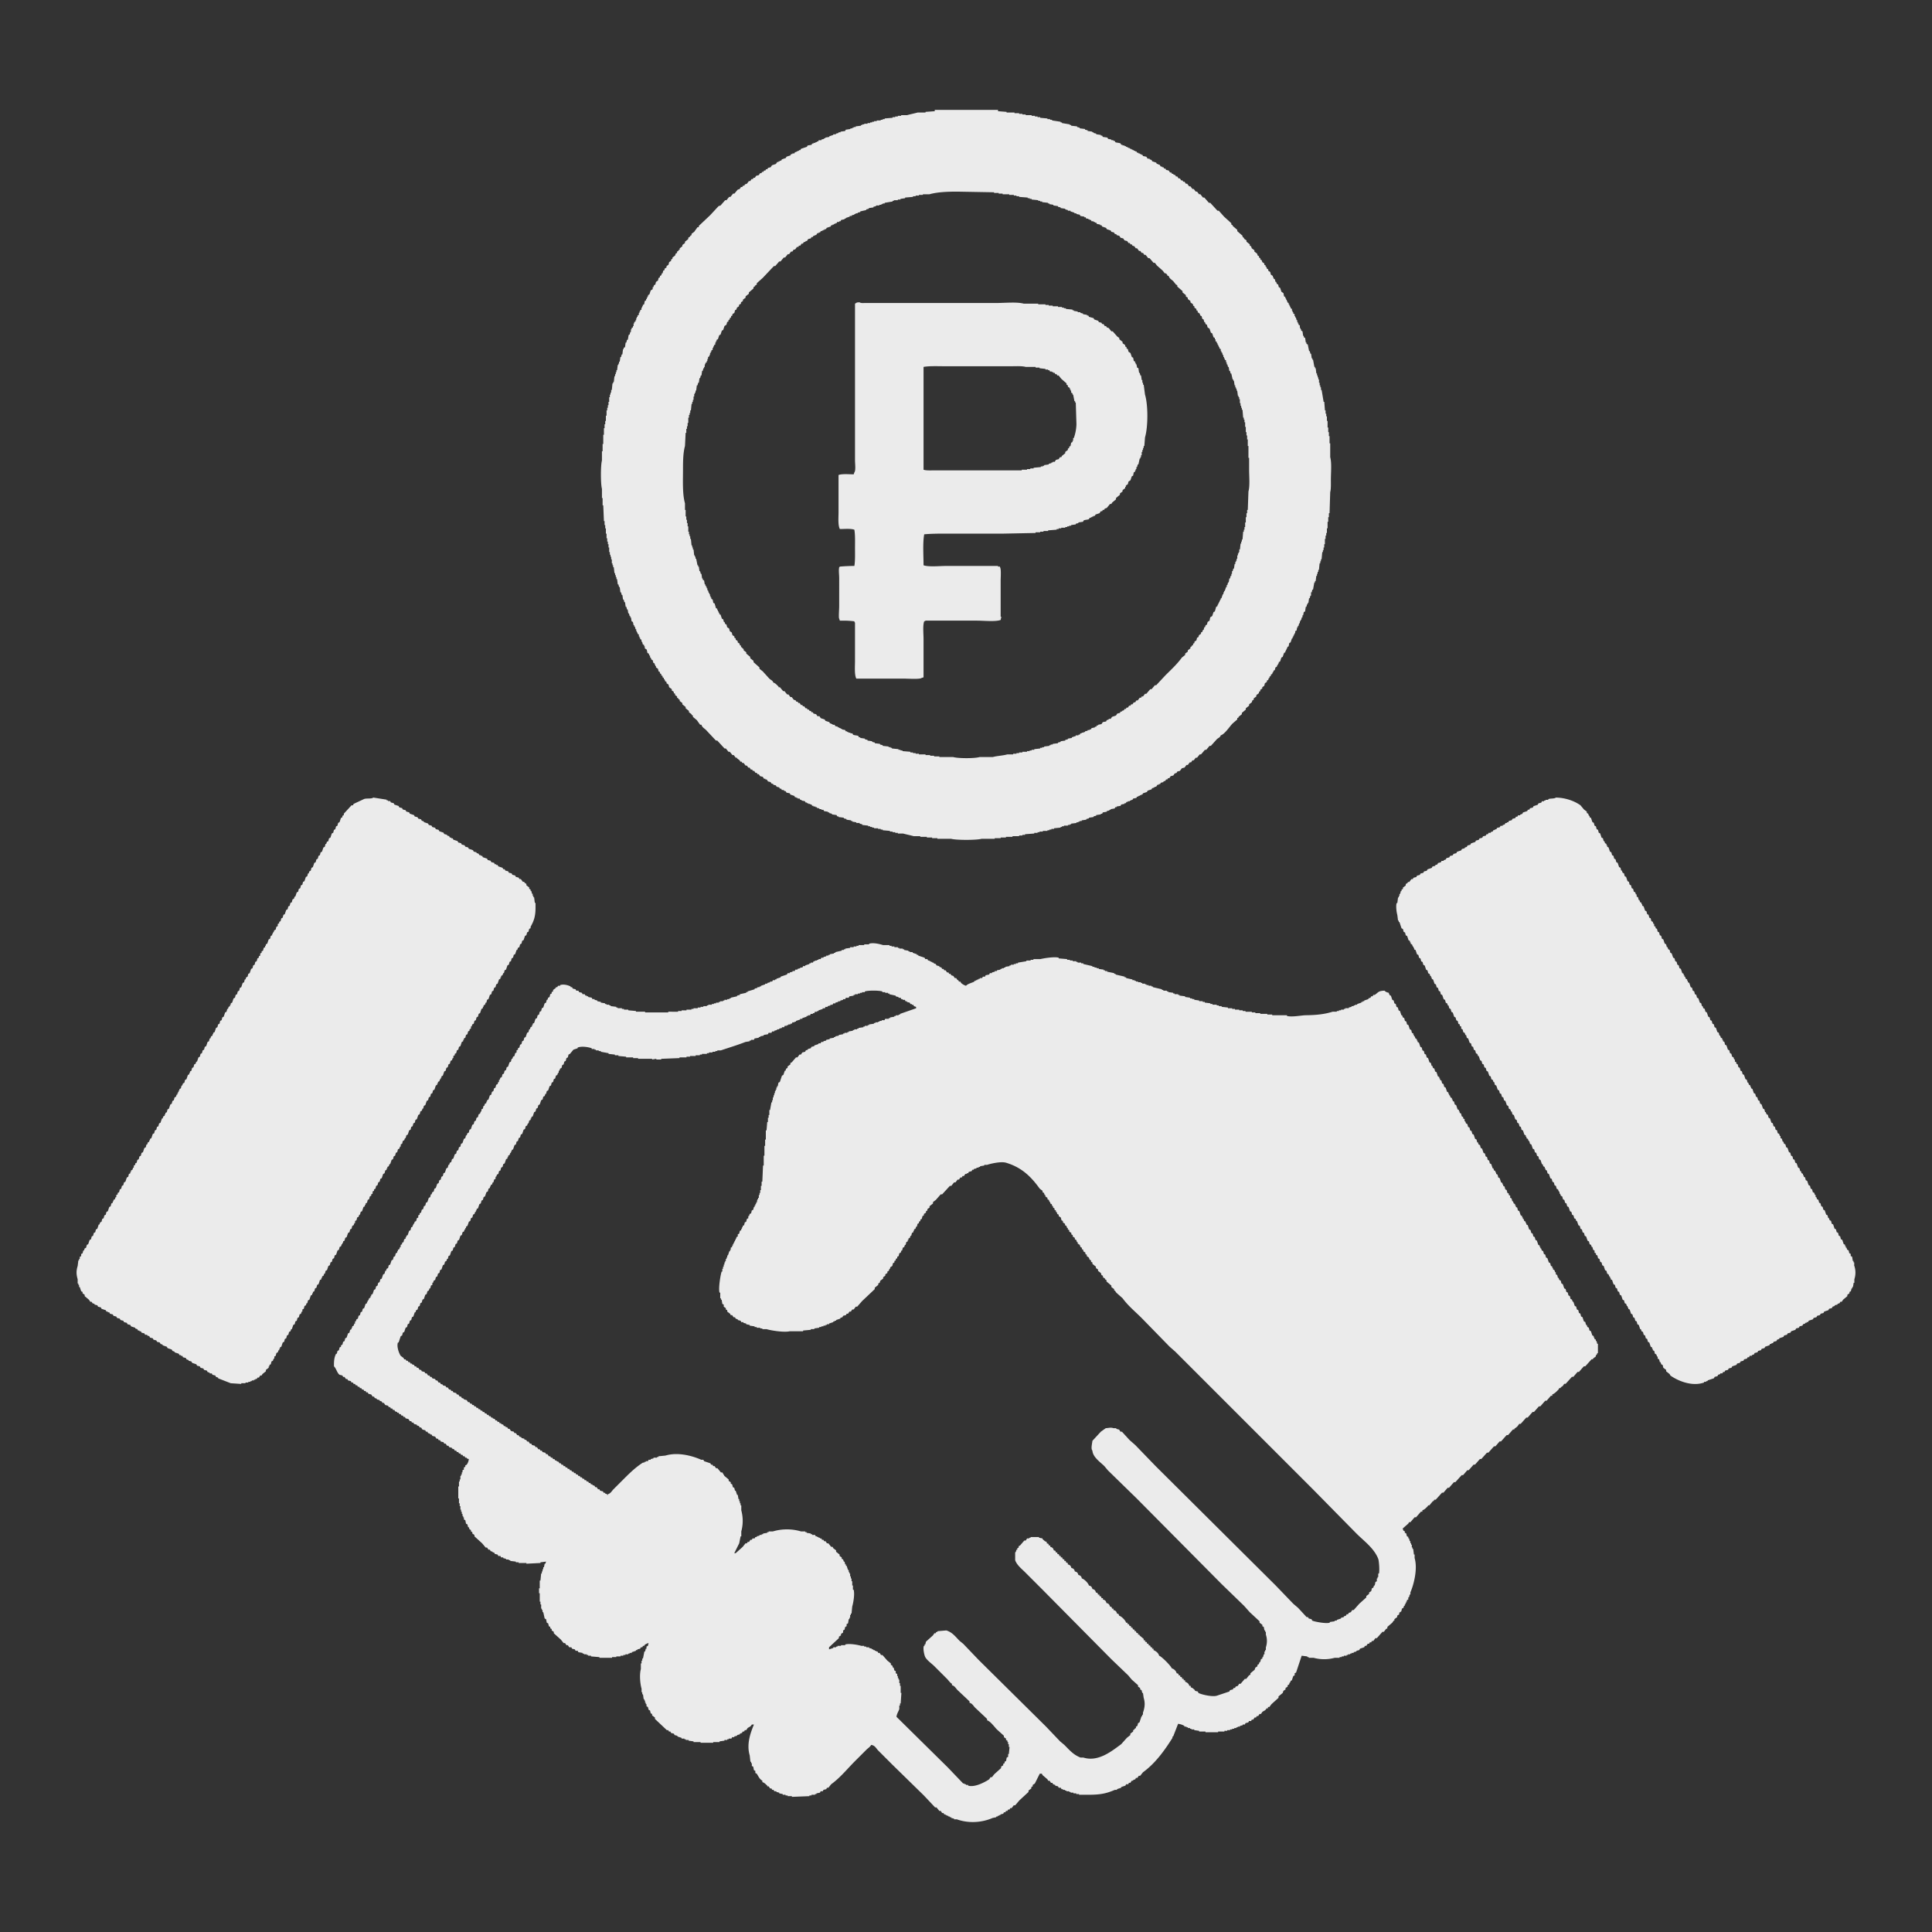
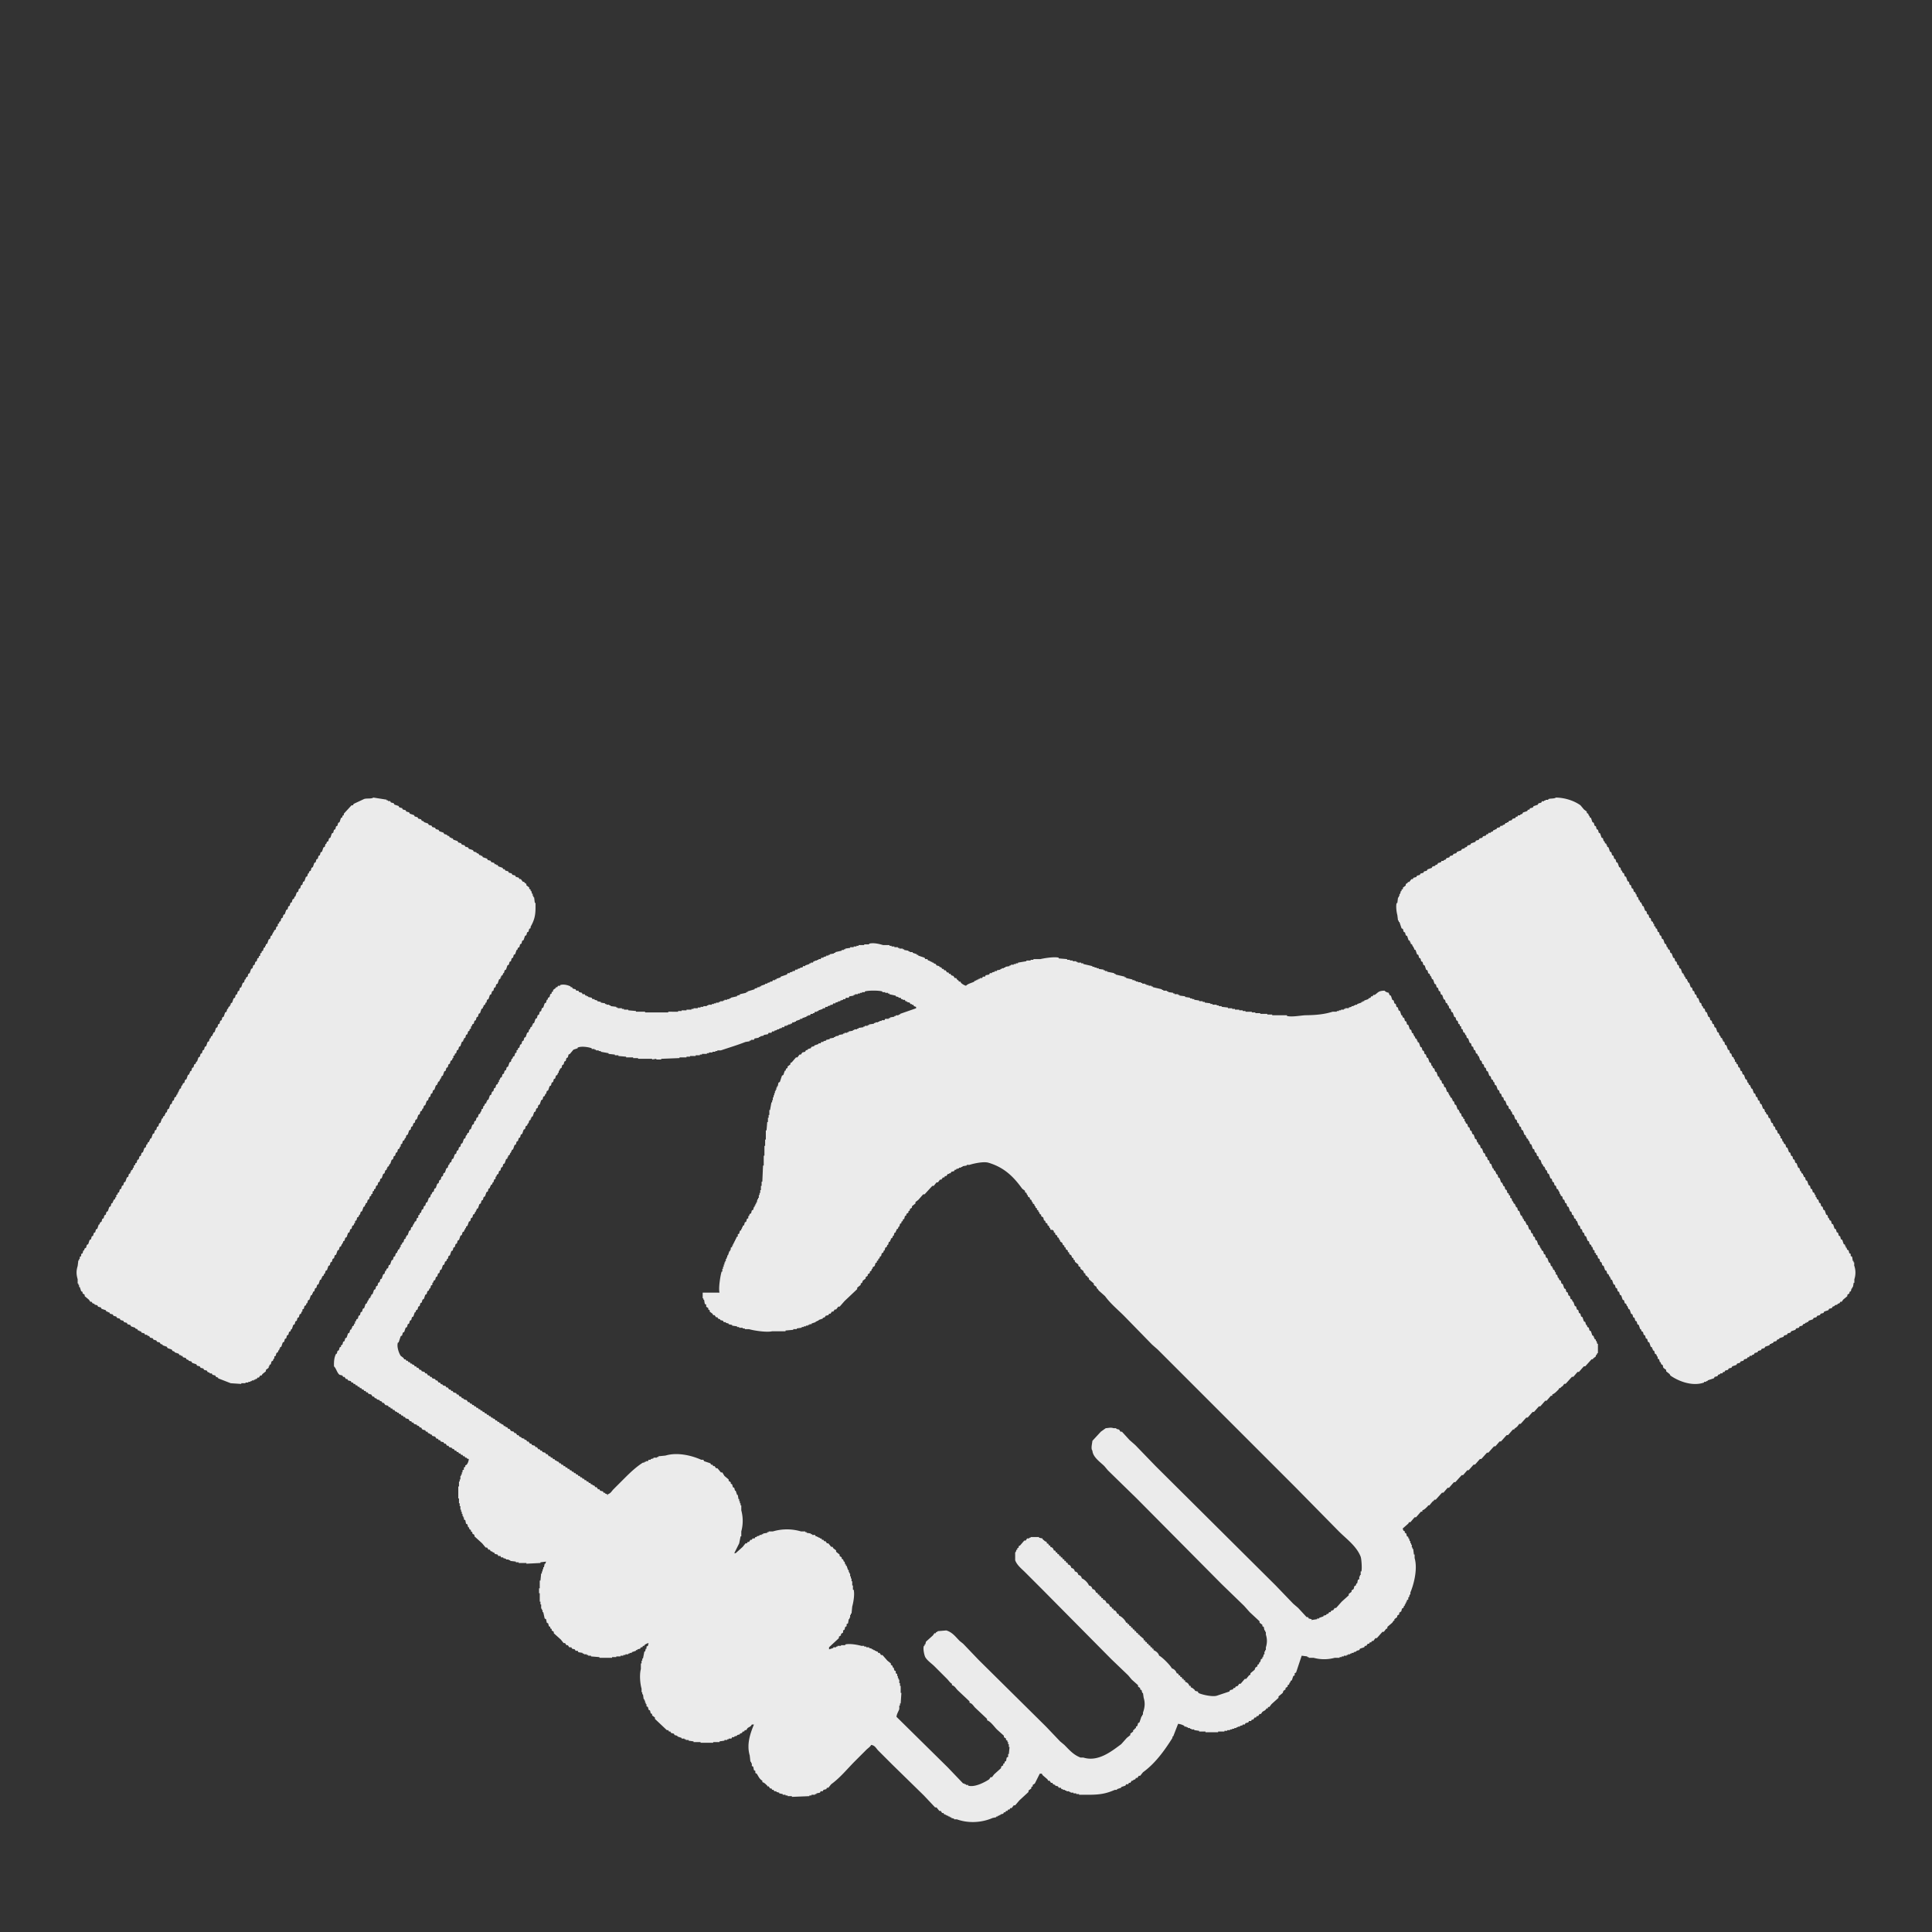
<svg xmlns="http://www.w3.org/2000/svg" width="56.064" height="56.064" viewBox="0 0 2560 2560">
  <rect x="0" y="0" width="2560" height="2560" fill="#333333" stroke="none" />
  <defs>
    <style>
      .cls-1 {
        fill: #ebebeb;
        fill-rule: evenodd;
      }
    </style>
  </defs>
-   <path id="Фигура_2" data-name="Фигура 2" class="cls-1" d="M494.658,1056.81l17.68,2.79v0.93H514.2v0.93h2.792l0.93,1.86,3.722,0.93,0.931,1.86,5.583,1.86,0.93,1.86,3.723,0.93,0.93,1.86c1.241,0.31,2.482.63,3.722,0.94q0.465,0.93.931,1.86l3.722,0.93,0.93,1.86,5.583,1.86,0.931,1.86,3.722,0.93,0.93,1.86,3.722,0.93q0.466,0.93.931,1.86l2.792,0.93v0.93q2.79,0.93,5.583,1.87l0.93,1.86,3.722,0.93,0.931,1.86,3.722,0.93,0.93,1.86,3.722,0.93q0.466,0.93.931,1.86l5.583,1.86q0.465,0.93.931,1.86l3.722,0.93v0.93l2.791,0.93c0.31,0.62.621,1.25,0.931,1.87h1.861v0.93h1.861l0.93,1.86,5.583,1.86q0.466,0.93.931,1.86l3.722,0.93,0.93,1.86,3.723,0.93,0.93,1.86,3.722,0.93q0.465,0.93.931,1.86l5.583,1.86c0.31,0.62.62,1.25,0.93,1.87l3.722,0.93v0.93l2.792,0.93,0.93,1.86h1.861v0.93h1.861q0.466,0.93.931,1.86l5.583,1.86q0.465,0.93.931,1.86l3.722,0.93,0.93,1.86,3.722,0.93c0.31,0.62.621,1.24,0.931,1.87H657.5v0.93h1.861l0.93,1.86,5.583,1.86q0.466,0.93.931,1.86h1.861q0.465,0.93.931,1.86l3.722,0.93,0.93,1.86,3.722,0.93,0.931,1.86,3.722,0.93,0.93,1.86,3.722,0.93c0.31,0.63.621,1.25,0.931,1.87h1.861l2.791,3.72h1.861v0.93l2.792,1.86v1.86l3.722,2.79v1.86l1.861,0.93v1.86h0.931c0.31,1.25.62,2.49,0.93,3.73h0.931v2.79h0.93v1.86h0.931l0.93,7.44h0.931v6.52c0.036,11.66-2.432,17.88-6.514,25.12v1.86l-1.861.93-0.93,3.72c-0.621.31-1.241,0.62-1.861,0.94q-0.466,1.86-.931,3.72l-1.861.93-1.861,5.58-1.861.93q-0.465,1.86-.931,3.72l-1.861.93c-0.31,1.24-.62,2.49-0.93,3.73l-1.861.93-0.931,2.79h-0.93q-0.932,2.79-1.861,5.58l-1.861.93q-0.465,1.86-.931,3.72l-1.861.93c-0.31,1.24-.62,2.49-0.93,3.73l-1.861.93q-0.466,1.86-.931,3.72l-1.861.93-1.861,5.58-1.861.93c-0.31,1.24-.62,2.48-0.931,3.73H666.8q-0.465,1.395-.931,2.79l-1.861.93v1.86h-0.93v1.86l-1.861.93-1.861,5.58-1.861.93c-0.31,1.24-.621,2.48-0.931,3.73l-1.861.93-0.93,3.72-1.861.93q-0.465,1.86-.931,3.72l-1.861.93-1.861,5.58-1.861.93c-0.31,1.25-.62,2.49-0.93,3.73h-0.931l-0.93,2.79-1.862.93v1.86h-0.93v1.86l-1.861.93-1.861,5.58c-0.62.31-1.241,0.62-1.861,0.94q-0.465,1.86-.931,3.72l-1.861.93-0.93,3.72-1.861.93q-0.465,1.86-.931,3.72l-1.861.93-0.93,2.79H624v2.8l-1.861.93v1.86l-1.861.93-0.93,3.72-1.861.93q-0.466,1.86-.931,3.72l-1.861.93v1.86h-0.931v1.87l-1.861.93q-0.93,2.79-1.861,5.58l-1.861.93-0.93,3.72-1.861.93q-0.465,1.86-.931,3.72l-1.861.93v1.87l-1.861.93v2.79h-0.93l-0.931,2.79-1.861.93-0.93,3.72-1.861.93q-0.465,1.86-.931,3.72l-1.861.93c-0.31,1.25-.62,2.49-0.93,3.73l-1.861.93q-0.932,2.79-1.861,5.58l-1.862.93v1.86h-0.93v1.86h-0.931l-0.93,2.79c-0.62.31-1.241,0.63-1.861,0.94v1.86h-0.931v1.86l-1.861.93q-0.93,2.79-1.861,5.58l-1.861.93-0.93,3.72-1.861.93c-0.31,1.24-.621,2.49-0.931,3.73l-1.861.93-0.93,3.72-1.861.93q-0.932,2.79-1.861,5.58l-1.861.93q-0.466,1.86-.931,3.72h-0.93c-0.311.94-.621,1.87-0.931,2.8l-1.861.93q-0.465,1.86-.931,3.72l-1.861.93q-0.93,2.79-1.861,5.58l-1.861.93c-0.31,1.24-.62,2.48-0.93,3.73l-1.861.93q-0.465,1.86-.931,3.72l-1.861.93-0.93,3.72-1.861.93q-0.931,2.79-1.861,5.58l-1.861.93c-0.311,1.25-.621,2.49-0.931,3.73h-0.93q-0.467,1.4-.931,2.79l-1.861.93-0.93,3.72-1.861.93v2.79h-0.931q-0.465,1.395-.931,2.79l-1.861.93c-0.31,1.25-.62,2.49-0.93,3.73l-1.861.93q-0.465,1.86-.931,3.72l-1.861.93-0.93,3.72-1.861.93q-0.93,2.79-1.861,5.59H516.06l-0.93,2.79-1.861.93v1.86h-0.931v1.86l-1.861.93-0.93,3.72-1.861.93c-0.621,1.86-1.241,3.73-1.861,5.59l-1.861.93q-0.466,1.86-.931,3.72l-1.861.93q-0.465,1.86-.931,3.72l-1.861.93-0.93,3.72-1.861.93v1.87l-1.861.93v2.79l-1.861.93v1.86l-1.861.93q-0.465,1.86-.931,3.72l-1.861.93-0.93,3.72-1.861.93v1.87h-0.931v1.86l-1.861.93-1.861,5.58-1.861.93-0.93,3.72h-0.931q-0.465,1.4-.931,2.79l-1.861.93c-0.31,1.25-.62,2.49-0.93,3.73l-1.861.93v2.79h-0.931l-0.93,2.79-1.861.93q-0.465,1.86-.931,3.72l-1.861.93c-0.31,1.24-.62,2.49-0.93,3.73l-1.861.93q-0.932,2.79-1.861,5.58l-1.861.93q-0.465,1.86-.931,3.72l-1.861.93v1.86h-0.93v1.86h-0.931c-0.31.94-.62,1.87-0.93,2.8l-1.861.93q-0.467,1.86-.931,3.72l-1.861.93-1.861,5.58-1.861.93q-0.465,1.86-.931,3.72c-0.62.32-1.24,0.63-1.861,0.94l-0.93,3.72-1.861.93q-0.465,1.86-.931,3.72l-1.861.93q-0.93,2.79-1.861,5.58l-1.861.93c-0.31,1.24-.62,2.49-0.93,3.73h-0.931l-0.93,2.79-1.861.93v1.86H425.8v1.86l-1.861.93-1.861,5.58-1.861.93c-0.31,1.25-.62,2.49-0.931,3.73l-1.861.93-0.93,3.72-1.861.93v1.86H413.7v1.86l-1.861.93q-0.93,2.79-1.861,5.59l-1.861.93-0.93,3.72h-0.931l-0.93,2.79-1.861.93q-0.465,1.86-.931,3.72l-1.861.93v2.79h-0.93c-0.311.93-.621,1.87-0.931,2.8l-1.861.93-0.93,3.72-1.861.93q-0.467,1.86-.931,3.72l-1.861.93q-0.465,1.86-.931,3.72l-1.861.93c-0.62,1.86-1.24,3.73-1.861,5.59h-0.93q-0.465,1.395-.931,2.79l-1.861.93-0.93,3.72-1.861.93q-0.465,1.86-.931,3.72l-1.861.93c-0.31,1.24-.62,2.49-0.93,3.73l-1.861.93q-0.932,2.79-1.861,5.58l-1.861.93v1.86h-0.931v1.86h-0.93q-0.466,1.395-.931,2.79l-1.861.93c-0.31,1.25-.62,2.49-0.93,3.73l-1.862.93v2.79h-0.93q-0.465,1.395-.931,2.79l-1.861.93-0.93,3.72-1.861.93v1.86h-0.931v1.87l-3.722,2.79v1.86l-4.652,3.72-0.931,1.86h-1.861l-1.861,2.79h-1.861l-0.93,1.86h-1.861v0.93H336.47v0.93h-2.791v0.94h-1.861V1831h-2.792v0.93H325.3v0.93h-5.583v0.93l-13.958-.93q-8.373-3.255-16.749-6.52v-0.93l-2.791-.93q-0.467-.93-0.931-1.86l-3.722-.93q-0.465-.93-0.931-1.86h-2.791v-0.93l-2.792-.93-0.93-1.86-3.722-.93-0.931-1.86-3.722-.93c-0.31-.62-0.62-1.25-0.93-1.87l-3.722-.93q-0.466-.93-0.931-1.86l-5.583-1.86q-0.465-.93-0.931-1.86l-3.722-.93v-0.93l-2.791-.93-0.931-1.86-3.722-.93-0.93-1.86H239.7v-0.93h-1.861l-0.931-1.86q-2.791-.945-5.583-1.87v-0.93l-2.791-.93q-0.466-.93-0.931-1.86l-5.583-1.86q-0.465-.93-0.931-1.86l-5.583-1.86v-0.93l-2.791-.93-0.931-1.86-3.722-.93-0.93-1.86c-1.241-.31-2.482-0.62-3.722-0.94q-0.467-.93-0.931-1.86l-3.722-.93q-0.465-.93-0.931-1.86l-2.791-.93v-0.93H192.24l-0.93-1.86-3.722-.93-0.931-1.86H184.8v-0.93h-1.861l-0.93-1.86-2.792-.93v-0.93l-5.583-1.86c-0.31-.63-0.62-1.25-0.93-1.87l-3.723-.93-0.93-1.86-3.722-.93q-0.465-.93-0.931-1.86l-3.722-.93-0.93-1.86-3.722-.93-0.931-1.86-3.722-.93-0.93-1.86-3.722-.93c-0.311-.62-0.621-1.24-0.931-1.87h-1.861v-0.93h-1.861q-0.465-.93-0.931-1.86l-5.583-1.86-0.93-1.86-3.722-.93-0.931-1.86-3.722-.93v-0.93l-2.791-.93q-0.466-.93-0.931-1.86H119.66l-1.861-2.79q-2.792-2.34-5.583-4.66v-1.86l-2.792-1.86v-1.86l-1.861-.93q-0.93-2.79-1.861-5.58h-0.93v-2.8h-0.931v-1.86h-0.93v-5.58c-1.875-6.52-2.018-11.14,0-17.68l0.93-7.44h0.931v-1.86h0.93v-2.8l1.861-.93v-2.79l1.861-.93q0.466-1.86.931-3.72h0.93q0.467-1.4.931-2.79l1.861-.93,0.93-3.72c0.621-.32,1.241-0.63,1.862-0.94q0.93-2.79,1.861-5.58l1.861-.93,0.93-3.72,1.861-.93q0.465-1.86.931-3.72l1.861-.93c0.31-1.24.62-2.49,0.93-3.73l1.861-.93q0.931-2.79,1.861-5.58h0.931l0.93-2.79,1.861-.93q0.465-1.86.931-3.72l1.861-.93c0.31-1.25.62-2.49,0.93-3.73l1.861-.93q0.467-1.86.931-3.72l1.861-.93,1.861-5.58,1.861-.93c0.31-1.24.62-2.48,0.931-3.73l1.861-.93v-1.86h0.93v-1.86l1.861-.93,0.931-2.79h0.93v-2.79l1.861-.93v-1.86l1.861-.93c0.31-1.24.621-2.49,0.931-3.73l1.861-.93,0.93-3.72,1.861-.93q0.466-1.86.931-3.72l1.861-.93,1.861-5.58c0.62-.31,1.241-0.62,1.861-0.94l0.93-3.72,1.862-.93v-1.86h0.93v-1.86l1.861-.93q0.465-1.395.931-2.79h0.93v-2.79l1.861-.93v-1.86c0.62-.31,1.241-0.63,1.861-0.94q0.465-1.86.931-3.72l1.861-.93,0.93-3.72,1.861-.93q0.465-1.86.931-3.72l1.861-.93c0.62-1.86,1.241-3.73,1.861-5.59l1.861-.93,0.93-3.72h0.931l0.93-2.79,1.861-.93v-1.86h0.931v-1.86l1.861-.93c0.62-1.86,1.241-3.73,1.861-5.59l1.861-.93q0.465-1.86.931-3.72l1.861-.93,0.93-3.72,1.861-.93q0.465-1.86.931-3.72l1.861-.93q0.93-2.805,1.861-5.59h0.93l0.931-2.79,1.861-.93v-1.86h0.93v-1.86l1.861-.93q0.466-1.86.931-3.72c0.62-.31,1.241-0.63,1.861-0.94l1.861-5.58,1.861-.93q0.465-1.86.931-3.72l1.861-.93,0.93-3.72,1.861-.93c0.31-.93.62-1.87,0.931-2.8h0.93v-1.86h0.931v-1.86h0.93v-1.86h0.931v-1.86l1.861-.93,0.93-3.72h0.931l0.93-2.79,1.861-.93c0.31-1.24.621-2.49,0.931-3.73l1.861-.93,1.861-5.58,1.861-.93v-1.86h0.93v-1.86l1.861-.93c0.311-1.24.621-2.48,0.931-3.73l1.861-.93q0.465-1.86.931-3.72l1.861-.93,0.93-2.79H261.1q0.93-2.79,1.861-5.58l1.861-.93c0.31-1.24.62-2.48,0.93-3.73l1.861-.93q0.465-1.86.931-3.72l1.861-.93,0.93-3.72,1.861-.93q0.931-2.79,1.861-5.58l1.861-.93c0.311-1.25.621-2.49,0.931-3.73h0.93q0.466-1.4.931-2.79l1.861-.93v-1.86H282.5v-1.86l1.861-.93q0.93-2.79,1.861-5.58c0.62-.31,1.24-0.62,1.861-0.94l0.93-3.72,1.861-.93q0.465-1.86.931-3.72l1.861-.93,0.93-3.72,1.861-.93c0.621-1.86,1.241-3.73,1.861-5.59l1.861-.93q0.465-1.86.931-3.72h0.93q0.466-1.4.931-2.79l1.861-.93v-1.86h0.93v-1.86l1.861-.93c0.621-1.86,1.241-3.73,1.862-5.59l1.861-.93,0.93-3.72,1.861-.93q0.465-1.86.931-3.72l1.861-.93,0.93-3.72,1.861-.93q0.93-2.8,1.861-5.59l1.861-.93q0.465-1.86.931-3.72h0.93l0.931-2.79,1.861-.93,0.93-3.72,1.861-.93q0.931-2.805,1.861-5.59l1.861-.93q0.467-1.86.931-3.72l1.861-.93q0.465-1.86.931-3.72l1.861-.93c0.31-1.24.62-2.49,0.93-3.73l1.861-.93v-1.86l1.861-.93v-2.79l1.861-.93v-1.86l1.861-.93q0.465-1.86.931-3.72l1.861-.93v-1.87h0.93v-1.86l1.861-.93q0.932-2.79,1.861-5.58l1.861-.93q0.466-1.86.931-3.72l1.861-.93v-1.86h0.93v-1.86h0.931c0.31-.94.62-1.87,0.93-2.8l1.862-.93,0.93-3.72,1.861-.93v-2.79l1.861-.93v-1.86l1.861-.93c0.31-1.24.621-2.48,0.931-3.73l1.861-.93,0.93-3.72,1.861-.93q0.931-2.79,1.861-5.58l1.861-.93q0.465-1.86.931-3.72l1.861-.93c0.31-1.25.62-2.49,0.93-3.73l1.861-.93q0.466-1.86.931-3.72l1.861-.93,0.93-2.79h0.931l1.861-5.58,1.861-.93c0.31-1.25.62-2.49,0.931-3.73l1.861-.93,0.93-3.72,1.861-.93q0.465-1.86.931-3.72l1.861-.93q0.93-2.79,1.861-5.59l1.861-.93,0.93-3.72h0.931l0.93-2.79,1.861-.93q0.465-1.86.931-3.72l1.861-.93c0.62-1.86,1.241-3.73,1.861-5.59l1.861-.93,0.93-3.72,1.862-.93,0.93-3.72,1.861-.93q0.465-1.86.931-3.72l1.861-.93q0.93-2.805,1.861-5.59l1.861-.93,0.93-3.72h0.931l0.93-2.79,1.861-.93q0.465-1.86.931-3.72l1.861-.93q0.93-2.8,1.861-5.59l1.861-.93,0.93-3.72,1.861-.93q0.466-1.86.931-3.72l1.861-.93c0.31-1.24.62-2.48,0.931-3.73l1.861-.93q0.93-2.79,1.861-5.58l1.861-.93V1081l1.861-.93v-1.86q5.116-5.58,10.235-11.17h1.861q0.466-.93.931-1.86l13.958-6.51C485.966,1057.52,492.32,1058.81,494.658,1056.81Zm1566.992,0c13.1,0.27,24.63,4.61,32.57,10.23l4.65,5.58q1.86,1.41,3.72,2.8v1.86l1.86,0.93,0.93,2.79h0.93v1.86l1.86,0.93c0.62,1.86,1.25,3.72,1.87,5.58l1.86,0.93c0.31,1.25.62,2.49,0.93,3.73l1.86,0.93,0.93,3.72,1.86,0.93,0.93,3.72,1.86,0.93q0.93,2.79,1.86,5.59l1.86,0.93,0.93,3.72h0.93l0.93,2.79c0.63,0.31,1.25.62,1.87,0.93v1.86h0.93v1.86l1.86,0.93q0.93,2.79,1.86,5.59l1.86,0.93,0.93,3.72,1.86,0.93,0.93,3.72,1.86,0.93,0.93,3.72,1.86,0.93c0.62,1.86,1.24,3.73,1.87,5.59l1.86,0.93,0.93,3.72h0.93l0.93,2.79,1.86,0.93,0.93,3.72,1.86,0.93q0.93,2.8,1.86,5.59l1.86,0.93,0.93,3.72,1.86,0.93,0.93,3.72c0.62,0.31,1.25.62,1.87,0.93,0.31,1.24.62,2.48,0.93,3.73l1.86,0.93,0.93,2.79h0.93v2.79l1.86,0.93,0.93,3.72h0.93l0.93,2.79,1.86,0.93v1.86h0.93v1.87l1.86,0.93,1.86,5.58c0.62,0.31,1.25.62,1.87,0.93l0.93,3.72,1.86,0.93,0.93,3.72,1.86,0.93c0.31,1.25.62,2.49,0.93,3.73l1.86,0.93,0.93,2.79h0.93v2.79l1.86,0.93v1.86l1.86,0.93,0.93,3.72c0.62,0.31,1.24.62,1.86,0.94,0.31,1.24.63,2.48,0.94,3.72l1.86,0.93,0.93,3.72,1.86,0.93,1.86,5.58,1.86,0.93c0.31,1.24.62,2.49,0.93,3.73h0.93l0.93,2.79,1.86,0.93,0.93,3.72,1.86,0.93,1.86,5.58c0.63,0.31,1.25.62,1.87,0.93,0.31,1.24.62,2.49,0.93,3.73l1.86,0.93,0.93,3.72,1.86,0.93,0.93,3.72,1.86,0.93q0.93,2.79,1.86,5.59l1.86,0.93v1.86h0.93v1.86h0.93l0.93,2.79c0.62,0.31,1.25.62,1.87,0.93v1.86h0.93v1.86l1.86,0.93q0.93,2.79,1.86,5.59l1.86,0.93,0.93,3.72,1.86,0.93,0.93,3.72,1.86,0.93,0.93,3.72,1.86,0.93c0.62,1.86,1.24,3.73,1.86,5.59,0.62,0.31,1.25.62,1.87,0.93l0.93,3.72h0.93l0.93,2.79,1.86,0.93,0.93,3.72,1.86,0.93c0.62,1.86,1.24,3.73,1.86,5.59l1.86,0.93,0.93,3.72,1.86,0.93,0.93,3.72,1.86,0.93c0.32,1.24.63,2.48,0.94,3.72,0.62,0.32,1.24.63,1.86,0.94l1.86,5.58,1.86,0.93,0.93,3.72h0.93l0.93,2.79,1.86,0.93v1.86h0.93v1.87l1.86,0.93,0.93,3.72,1.86,0.93c0.62,1.86,1.25,3.72,1.87,5.58l1.86,0.93,0.93,3.72,1.86,0.93c0.31,1.25.62,2.49,0.93,3.73l1.86,0.93,0.93,2.79h0.93v2.79l1.86,0.93v1.86l1.86,0.93,0.93,3.72,1.86,0.93c0.31,1.25.62,2.49,0.93,3.73,0.62,0.31,1.25.62,1.87,0.93l0.93,3.72,1.86,0.93,1.86,5.58,1.86,0.93c0.31,1.24.62,2.49,0.93,3.73h0.93l0.93,2.79,1.86,0.93v1.86h0.93v1.86l1.86,0.93,1.86,5.58c0.62,0.31,1.25.62,1.87,0.93,0.31,1.24.62,2.49,0.93,3.73l1.86,0.93,0.93,3.72,1.86,0.93,0.93,3.72,1.86,0.93,1.86,5.58c0.62,0.31,1.24.63,1.86,0.94l0.93,3.72h0.93l0.93,2.79,1.86,0.93c0.31,1.24.63,2.48,0.94,3.72l1.86,0.93q0.93,2.79,1.86,5.59l1.86,0.93,0.93,3.72,1.86,0.93,0.93,3.72,1.86,0.93,0.93,3.72,1.86,0.93c0.31,0.93.62,1.86,0.93,2.8h0.93v2.79c0.62,0.31,1.24.62,1.87,0.93l0.93,3.72h0.93l0.93,2.79,1.86,0.93,0.93,3.72,1.86,0.93c0.62,1.86,1.24,3.73,1.86,5.59l1.86,0.93,0.93,3.72,1.86,0.93,0.93,3.72,1.86,0.93,0.93,3.72c0.63,0.31,1.25.63,1.87,0.94l1.86,5.58,1.86,0.93,0.93,3.72h0.93l0.93,2.79,1.86,0.93v1.86h0.93v1.86c0.62,0.32,1.24.63,1.86,0.94l0.93,3.72,1.86,0.93,1.86,5.58c0.62,0.31,1.25.62,1.87,0.93l0.93,3.72,1.86,0.93c0.31,1.24.62,2.49,0.93,3.73l1.86,0.93,0.93,2.79h0.93v2.79h0.93l0.93,2.79,1.86,0.93,0.93,3.72,1.86,0.93c0.31,1.25.62,2.49,0.93,3.73,0.62,0.31,1.24.62,1.87,0.93l0.93,3.72,1.86,0.93,1.86,5.58,1.86,0.93c0.31,1.24.62,2.48,0.93,3.73h0.93l0.93,2.79,1.86,0.93,0.93,3.72,1.86,0.93,1.86,5.58,1.86,0.93c0.32,1.24.63,2.49,0.94,3.73l1.86,0.93,0.93,3.72,1.86,0.93,0.93,3.72,1.86,0.93,1.86,5.58c0.62,0.31,1.24.62,1.86,0.94v1.86h0.93v1.86h0.93l0.93,2.79,1.86,0.93,0.93,3.72c0.62,0.31,1.25.62,1.87,0.93v2.79l1.86,0.93c0.31,1.86.62,3.73,0.93,5.59h0.93v1.86h0.93v4.65a28.2,28.2,0,0,1,0,17.68v4.65h-0.93c-0.31,1.86-.62,3.73-0.93,5.59h-0.93v1.86h-0.93l-0.93,3.72c-0.62.31-1.25,0.62-1.87,0.93v1.86l-2.79,1.86v1.86q-2.79,2.325-5.58,4.66l-1.86,2.79h-1.86l-0.93,1.86-2.79.93v0.93l-3.73.93v0.93l-2.79.93-0.93,1.86-3.72.93-0.93,1.86-5.58,1.86c-0.31.62-.62,1.24-0.93,1.87l-3.73.93-0.93,1.86-3.72.93-0.93,1.86-3.72.93-0.93,1.86q-2.79.93-5.59,1.86l-0.93,1.86h-1.86v0.93h-1.86v0.93l-2.79.93-0.93,1.86c-1.24.31-2.48,0.62-3.72,0.94l-0.93,1.86-3.72.93c-0.31.62-.62,1.24-0.94,1.86l-5.58,1.86-0.93,1.86-3.72.93-0.93,1.86-3.72.93-0.93,1.86c-1.86.62-3.73,1.24-5.59,1.86v0.93l-2.79.93c-0.31.63-.62,1.25-0.93,1.87l-3.72.93-0.93,1.86h-1.86v0.93h-1.86l-0.93,1.86q-2.805.93-5.59,1.86l-0.93,1.86-3.72.93-0.93,1.86-3.72.93-0.93,1.86c-1.24.31-2.48,0.62-3.73,0.93-0.31.62-.62,1.25-0.93,1.87l-2.79.93v0.93h-2.79l-0.93,1.86h-1.86l-0.93,1.86-3.72.93-0.93,1.86c-1.24.31-2.48,0.62-3.73,0.93l-0.93,1.86-3.72.93-0.93,1.86-5.58,1.86c-0.31.62-.62,1.25-0.93,1.87l-3.72.93-0.93,1.86c-1.25.31-2.49,0.62-3.73,0.93l-0.93,1.86h-1.86l-0.93,1.86h-2.79v0.93l-2.79.93-0.93,1.86-3.72.93c-0.31.62-.62,1.24-0.94,1.86l-8.37,2.79v0.94h-1.86V1831h-2.79v0.93c-16.16,5.78-35.19-2.5-44.67-9.31l-0.93-1.86-4.65-3.72v-1.86l-3.72-2.79c-0.31-1.25-.62-2.49-0.93-3.73l-1.86-.93-0.93-2.79h-0.93c-0.31-1.24-.63-2.48-0.94-3.72l-1.86-.93v-2.79h-0.93l-0.93-2.79-1.86-.93c-0.31-1.25-.62-2.49-0.93-3.73l-1.86-.93v-1.86h-0.93v-1.86l-1.86-.93-1.86-5.58-1.86-.93c-0.31-1.24-.62-2.49-0.93-3.73-0.62-.31-1.24-0.62-1.87-0.93l-0.93-3.72-1.86-.93-0.93-3.72-1.86-.93-0.93-2.79h-0.93c-0.62-1.86-1.24-3.73-1.86-5.59l-1.86-.93-0.93-3.72-1.86-.93-0.93-3.72-1.86-.93c-0.31-1.24-.62-2.48-0.94-3.72l-1.86-.93q-0.93-2.805-1.86-5.59l-1.86-.93v-1.86h-0.93v-1.86h-0.93l-0.93-2.79-1.86-.93-0.93-3.72-1.86-.93q-0.93-2.805-1.86-5.59l-1.86-.93-0.93-3.72c-0.63-.31-1.25-0.62-1.87-0.93l-0.93-3.72-1.86-.93c-0.31-1.24-.62-2.48-0.93-3.73l-1.86-.93-1.86-5.58-1.86-.93v-1.86h-0.93v-1.86h-0.93l-0.93-2.79-1.86-.93c-0.31-1.24-.62-2.49-0.93-3.73-0.62-.31-1.24-0.62-1.87-0.93l-1.86-5.58-1.86-.93-0.93-3.72-1.86-.93-0.93-3.72c-0.62-.31-1.24-0.62-1.86-0.94l-0.93-3.72-1.86-.93v-1.86l-1.86-.93v-2.79l-1.86-.93-0.93-3.72h-0.93c-0.32-.93-0.63-1.86-0.94-2.79-0.62-.32-1.24-0.63-1.86-0.94l-0.93-3.72-1.86-.93-1.86-5.58-1.86-.93-0.93-3.72-1.86-.93c-0.31-1.24-.62-2.49-0.93-3.73l-1.86-.93-0.93-3.72-1.86-.93q-0.945-2.79-1.87-5.58h-0.93l-0.93-2.79-1.86-.93c-0.31-1.25-.62-2.49-0.93-3.73l-1.86-.93-0.93-3.72-1.86-.93-1.86-5.58-1.86-.93c-0.31-1.24-.62-2.48-0.93-3.73l-1.86-.93c-0.31-1.24-.62-2.48-0.94-3.72l-1.86-.93-0.93-3.72-1.86-.93-0.93-2.79h-0.93v-2.79h-0.93c-0.31-.93-0.62-1.87-0.93-2.8l-1.86-.93-0.93-3.72-1.86-.93-0.93-3.72-1.86-.93-0.93-3.72c-0.62-.31-1.25-0.62-1.87-0.93-0.62-1.86-1.24-3.73-1.86-5.59l-1.86-.93-0.93-3.72-1.86-.93v-1.86h-0.93v-1.86l-1.86-.93-0.93-2.79h-0.93q-0.93-2.8-1.86-5.59l-1.86-.93-0.93-3.72c-0.62-.31-1.25-0.62-1.87-0.93l-0.93-3.72-1.86-.93c-0.31-1.24-.62-2.48-0.93-3.73l-1.86-.93-1.86-5.58-1.86-.93-0.93-3.72h-0.93l-0.93-2.79-1.86-.93v-1.86h-0.93v-1.87l-1.86-.93c-0.62-1.86-1.25-3.72-1.87-5.58l-1.86-.93-0.93-3.72-1.86-.93-0.93-3.72-1.86-.93c-0.31-1.25-.62-2.49-0.93-3.73l-1.86-.93-1.86-5.58-1.86-.93-0.93-3.72h-0.93l-0.93-2.79c-0.63-.31-1.25-0.63-1.87-0.94l-0.93-3.72-1.86-.93-1.86-5.58-1.86-.93-0.93-3.72-1.86-.93c-0.31-1.24-.62-2.49-0.93-3.73l-1.86-.93-0.93-3.72-1.86-.93q-0.93-2.79-1.87-5.58l-1.86-.93-0.93-3.72h-0.93c-0.31-.94-0.62-1.87-0.93-2.8l-1.86-.93-0.93-3.72-1.86-.93-1.86-5.58-1.86-.93c-0.31-1.24-.62-2.48-0.93-3.73l-1.86-.93-0.93-3.72c-0.62-.31-1.25-0.62-1.87-0.93l-0.93-3.72-1.86-.93-1.86-5.58h-0.93c-0.31-.93-0.62-1.87-0.93-2.8l-1.86-.93-0.93-3.72-1.86-.93-0.93-3.72-1.86-.93-0.93-3.72-1.86-.93c-0.63-1.86-1.25-3.73-1.87-5.59l-1.86-.93-0.93-3.72h-0.93l-0.93-2.79-1.86-.93-0.93-3.72-1.86-.93v-2.8l-1.86-.93v-1.86l-1.86-.93-0.93-3.72-1.86-.93c-0.31-1.24-.63-2.48-0.94-3.72l-1.86-.93c-0.62-1.86-1.24-3.73-1.86-5.59l-1.86-.93-0.93-3.72-1.86-.93-0.93-3.72h-0.93l-0.93-2.79-1.86-.93c-0.31-1.24-.62-2.48-0.93-3.73l-1.86-.93q-0.93-2.79-1.87-5.58l-1.86-.93-0.93-3.72-1.86-.93-0.93-3.72-1.86-.93c-0.31-1.25-.62-2.49-0.93-3.73l-1.86-.93-1.86-5.58-1.86-.93v-1.86h-0.93v-1.86h-0.93l-0.93-2.79c-0.62-.31-1.25-0.62-1.87-0.93-0.31-1.25-.62-2.49-0.93-3.73l-1.86-.93-1.86-5.58-1.86-.93-0.93-3.72-1.86-.93c-0.31-1.24-.62-2.49-0.93-3.73l-1.86-.93-0.93-3.72-1.86-.93-1.86-5.58c-0.62-.31-1.25-0.62-1.87-0.93v-1.86h-0.93v-1.86h-0.93c-0.31-.93-0.62-1.87-0.93-2.8l-1.86-.93v-1.86h-0.93v-1.86l-1.86-.93-1.86-5.58-1.86-.93-0.93-3.72c-0.62-.32-1.24-0.63-1.86-0.94l-0.93-3.72c-0.62-.31-1.24-0.62-1.87-0.93l-2.79-8.37h-0.93v-1.86h-0.93c-0.31-2.48-.62-4.97-0.93-7.45-0.91-2.85-2.18-11.54-.93-15.82h0.93l0.93-7.44h0.93v-1.86h0.93v-2.79h0.93c0.31-1.24.62-2.48,0.93-3.73h0.93v-1.86c0.63-.31,1.25-0.62,1.87-0.93v-1.86l3.72-2.79v-1.86l2.79-1.86v-0.93h1.86l2.79-3.72h1.86c0.31-.62.62-1.24,0.93-1.87l3.73-.93,0.93-1.86,3.72-.93,0.93-1.86,3.72-.93,0.93-1.86,3.72-.93,0.93-1.86c1.86-.62,3.73-1.24,5.59-1.86l0.93-1.86,3.72-.93v-0.93l2.79-.93c0.31-.63.62-1.25,0.93-1.87l3.72-.93,0.93-1.86h2.8v-0.93l2.79-.93,0.93-1.86,3.72-.93,0.93-1.86,3.72-.93,0.93-1.86c1.24-.31,2.48-0.62,3.73-0.93l0.93-1.86c1.86-.62,3.72-1.25,5.58-1.87l0.93-1.86,3.72-.93v-0.93l2.79-.93,0.93-1.86,3.73-.93,0.93-1.86,5.58-1.86,0.93-1.86,3.72-.93,0.93-1.86,3.72-.93c0.31-.62.62-1.25,0.93-1.87,1.25-.31,2.49-0.62,3.73-0.93l0.93-1.86h1.86l0.93-1.86h2.79v-0.93l2.79-.93,0.93-1.86h1.86v-0.93h1.86c0.31-.62.63-1.24,0.94-1.86l3.72-.93,0.93-1.86h2.79v-0.93l2.79-.93c0.31-.62.62-1.25,0.93-1.87h1.86v-0.93h1.86l0.93-1.86,3.73-.93,0.93-1.86,3.72-.93,0.93-1.86h1.86l0.93-1.86h2.79v-0.93l2.79-.93,0.93-1.86q2.8-.93,5.59-1.86c0.31-.62.62-1.25,0.93-1.87h1.86l0.93-1.86,3.72-.93,0.93-1.86q2.79-.93,5.59-1.86l0.93-1.86,3.72-.93,0.93-1.86h2.79v-0.93h1.86v-0.93h3.72v-0.93C2054.35,1057.67,2059.66,1058.59,2061.65,1056.81Zm-221.46,258.68a7.093,7.093,0,0,0,1.86,3.72h0.93l1.86,5.58c0.62,0.31,1.24.63,1.86,0.94l0.93,3.72,1.86,0.93,0.93,3.72,1.86,0.93,0.93,3.72,1.86,0.93c0.62,1.86,1.24,3.73,1.86,5.59h0.94l0.93,2.79,1.86,0.93,0.93,3.72,1.86,0.93,0.93,3.72,1.86,0.93c0.62,1.86,1.24,3.73,1.86,5.59l1.86,0.93,0.93,3.72,1.86,0.93v1.86h0.93v1.86h0.93c0.31,0.93.63,1.86,0.94,2.79l1.86,0.93v1.86h0.93v1.87l1.86,0.93,1.86,5.58,1.86,0.93,0.93,3.72,1.86,0.93,0.93,3.72c0.62,0.31,1.24.62,1.86,0.94l0.93,3.72,1.86,0.93c0.62,1.86,1.25,3.72,1.87,5.58l1.86,0.93,0.93,3.72h0.93l0.93,2.79c0.62,0.32,1.24.63,1.86,0.94l0.93,3.72,1.86,0.93,1.86,5.58,1.86,0.93v1.86h0.93v1.86l1.86,0.93c0.31,1.24.62,2.49,0.93,3.73,0.63,0.31,1.25.62,1.87,0.93l0.93,3.72,1.86,0.93,1.86,5.58,1.86,0.93v1.86h0.93v1.87h0.93l0.93,2.79,1.86,0.93v1.86h0.93v1.86l1.86,0.93,0.93,3.72c0.62,0.31,1.24.62,1.87,0.93q0.93,2.79,1.86,5.59l1.86,0.93v1.86h0.93v1.86l1.86,0.93,0.93,3.72,1.86,0.93v1.86l1.86,0.93v2.79h0.93c0.31,0.93.62,1.87,0.93,2.8l1.86,0.93,0.93,3.72c0.62,0.31,1.24.62,1.87,0.93l0.93,3.72,1.86,0.93,0.93,3.72,1.86,0.93c0.62,1.86,1.24,3.73,1.86,5.59l1.86,0.93,0.93,3.72h0.93l0.93,2.79,1.86,0.93,0.93,3.72,1.86,0.93c0.62,1.87,1.25,3.73,1.87,5.59l1.86,0.93,0.93,3.72,1.86,0.93,0.93,3.72,1.86,0.93c0.31,1.24.62,2.48,0.93,3.73l1.86,0.93,1.86,5.58h0.93l0.93,2.79,1.86,0.93v1.86h0.93v1.86c0.63,0.31,1.25.62,1.87,0.93,0.31,1.24.62,2.48,0.93,3.73l1.86,0.93,1.86,5.58,1.86,0.93v1.86h0.93v1.86l1.86,0.93,0.93,3.72,1.86,0.93c0.31,1.25.62,2.49,0.93,3.73l1.86,0.93v1.86c0.62,0.31,1.24.62,1.87,0.93v2.79l1.86,0.93,0.93,3.72h0.93l0.93,2.79c0.62,0.31,1.24.63,1.86,0.94v1.86h0.93v1.86l1.86,0.93,0.93,3.72,1.86,0.93,1.86,5.58,1.86,0.93v1.86h0.93v1.87h0.93c0.32,0.93.63,1.86,0.94,2.79l1.86,0.93v1.86h0.93v1.86l1.86,0.93,1.86,5.58,1.86,0.93c0.31,1.24.62,2.49,0.93,3.73l1.86,0.93,0.93,3.72,1.86,0.93,0.93,3.72,1.86,0.93c0.62,1.86,1.25,3.72,1.87,5.59l1.86,0.93v1.86h0.93v1.86h0.93l0.93,2.79,1.86,0.93,0.93,3.72,1.86,0.93,0.93,3.72,1.86,0.93q0.93,2.8,1.86,5.59l1.86,0.93c0.31,1.24.62,2.48,0.94,3.72l1.86,0.93v1.86h0.93v1.86l1.86,0.93c0.31,0.93.62,1.86,0.93,2.8h0.93v2.79l1.86,0.93,0.93,3.72h0.93l0.93,2.79,1.86,0.93,0.93,3.72,1.86,0.93c0.62,1.86,1.24,3.73,1.86,5.59,0.63,0.31,1.25.62,1.87,0.93l0.93,3.72,1.86,0.93,0.93,3.72,1.86,0.93,0.93,3.72c0.62,0.32,1.24.63,1.86,0.94l0.93,2.79h0.93l1.86,5.58,1.86,0.93,0.93,3.72c0.62,0.31,1.24.62,1.87,0.93,0.31,1.24.62,2.48,0.93,3.73l1.86,0.93,0.93,3.72,1.86,0.93,1.86,5.58,1.86,0.93,0.93,3.72h0.93c0.31,0.93.62,1.87,0.93,2.8l1.86,0.93,0.93,3.72,1.86,0.93c0.62,1.86,1.25,3.72,1.87,5.58l1.86,0.93v1.86h0.93v1.86l1.86,0.93v1.87h0.93l0.93,3.72h0.93v12.09c-2.26,1.5-.59.75-1.86,2.8h-0.93v1.86l-3.72,2.79v0.93h-1.86q-4.2,4.65-8.38,9.3h-1.86q-3.255,3.735-6.51,7.45h-1.87l-5.58,6.51h-1.86q-4.185,4.65-8.37,9.31h-1.87l-1.86,2.79-2.79,1.86v0.93h-1.86l-0.93,1.86c-2.23,2.11-5.18,5.64-8.37,6.52v1.86h-1.86q-2.8,3.255-5.59,6.51h-1.86l-6.51,7.44h-1.86q-3.255,3.735-6.52,7.45h-1.86l-6.51,7.44h-1.86l-7.45,8.38h-1.86l-2.79,3.72-3.72,2.79v0.93h-1.86q-3.255,3.72-6.52,7.45h-1.86l-7.44,8.37h-1.86q-2.79,3.255-5.59,6.51h-1.86q-3.72,4.185-7.44,8.38h-1.86q-3.72,4.185-7.45,8.37h-1.86q-3.255,3.72-6.51,7.45h-1.86q-3.255,3.72-6.52,7.44h-1.86l-5.58,6.51h-1.86q-4.185,4.665-8.38,9.31h-1.86l-6.51,7.44h-1.86q-2.79,3.255-5.58,6.52h-1.87l-8.37,9.3h-1.86l-0.93,1.86h-0.93c-1.55,1.86-3.1,3.73-4.65,5.59h-1.87v0.93c-2.37,1.99-4.08,4.66-7.44,5.58v1.86h-1.86q-3.255,3.72-6.51,7.45h-1.87l-5.58,6.51h-1.86l-0.93,1.86-7.44,6.51c0.31,0.93.62,1.87,0.93,2.8l1.86,0.93v1.86l1.86,0.93,0.93,3.72,1.86,0.93v1.86h0.93l0.93,3.72h0.93v2.79h0.93v1.87h0.93v3.72h0.93v1.86h0.93l0.93,7.44h0.93v4.66c4.41,14.82-1.37,35.93-5.58,45.59v2.79h-0.93l-0.93,3.72h-0.93v2.8l-1.86.93v1.86h-0.93v1.86h-0.93v1.86h-0.93v1.86h-0.93l-0.93,2.79-1.86.93c-0.31,1.24-.62,2.48-0.94,3.72-0.93.63-1.86,1.25-2.79,1.87V2139l-2.79,1.86v1.86l-3.72,2.79v1.86h-0.93l-1.86,2.79q-3.255,2.79-6.52,5.59v1.86l-1.86.93-2.79,3.72h-1.86l-7.44,8.37h-1.86c-0.93,1.25-1.87,2.49-2.8,3.73h-1.86l-0.93,1.86h-1.86l-0.93,1.86h-1.86l-1.86,2.79h-1.86l-0.93,1.86q-2.79.93-5.59,1.86l-0.93,1.86-3.72.93v0.93l-3.72.93v0.94h-2.79v0.93h-1.86v0.93h-2.79v0.93h-1.87v0.93h-3.72v0.93h-2.79v0.93h-2.79v0.93h-6.51a53.111,53.111,0,0,1-27.92,0h-6.51v-0.93h-1.86v-0.93l-7.45-.93q-3.72,11.16-7.44,22.33l-1.86.93v2.79l-1.86.93c-0.62,1.86-1.25,3.72-1.87,5.59l-1.86.93v1.86h-0.93l-0.93,2.79-1.86.93v1.86l-2.79,1.86v1.86l-2.79,1.86-0.93,2.79q-2.79,2.34-5.59,4.66v1.86l-9.3,8.37q-1.395,1.86-2.79,3.73h-1.86v1.86h-1.86c-1.87,3.19-2.87,2.72-5.59,4.65l-1.86,2.79h-1.86l-1.86,2.79h-1.86l-0.93,1.86h-1.86l-1.86,2.79h-1.87c-0.31.62-.62,1.25-0.93,1.87h-2.79l-0.93,1.86-3.72.93-0.93,1.86h-2.79v0.93l-3.72.93v0.93h-2.8v0.93h-1.86v0.93h-2.79v0.93h-2.79v0.93h-2.79v0.93h-3.72v0.93h-3.73v0.93h-8.37v0.93h-16.75v-0.93h-8.37v-0.93l-6.52-.93v-0.93h-3.72v-0.93h-1.86v-0.93h-2.79v-0.93h-1.86v-0.93h-2.79v-0.93a20.549,20.549,0,0,0-8.38-2.79q-3.255,8.37-6.51,16.75h-0.93v1.86c-10.64,16.97-23.06,34.03-39.09,45.59-1.24,1.55-2.48,3.11-3.72,4.66h-1.86l-1.86,2.79h-1.86l-0.93,1.86-2.79.93v0.93h-1.86l-1.86,2.79h-1.87l-0.93,1.86h-2.79l-0.93,1.86-5.58,1.86v0.93c-1.86.62-3.72,1.25-5.58,1.87v0.93h-2.8c-10.62,4.6-18.74,6.51-34.43,6.51h-13.02v-0.93h-3.72v-0.93h-3.73v-0.93h-3.72v-0.93h-1.86v-0.93h-3.72v-0.93h-1.86v-0.93h-2.79v-0.93h-1.87c-0.31-.62-0.62-1.25-0.93-1.87h-2.79l-0.93-1.86-3.72-.93v-0.93l-2.79-.93-0.93-1.86h-1.86l-1.86-2.79h-1.86c-0.32-.62-0.63-1.24-0.94-1.86l-6.51-5.58c-0.31-.62-0.62-1.25-0.93-1.87h-2.79q-3.255,6.525-6.51,13.03c-0.94.62-1.87,1.24-2.8,1.86v1.86l-1.86.93v1.87l-3.72,2.79v1.86q-6.045,5.58-12.1,11.16-2.79,3.255-5.58,6.52h-1.86l-2.79,3.72h-1.86l-0.93,1.86h-1.86l-0.93,1.86h-1.87l-0.93,1.86h-1.86l-0.93,1.86-3.72.93v0.93h-1.86v0.94h-1.86v0.93h-1.86v0.93l-4.66.93c-14.21,6.16-31.64,7.52-47.45,1.86h-3.72v-0.93l-3.73-.93v-0.93h-1.86v-0.93h-1.86v-0.93h-1.86v-0.94h-1.86v-0.93h-1.86l-0.93-1.86h-1.86l-1.86-2.79h-1.87l-3.72-4.65h-1.86q-7.44-7.905-14.89-15.82-20.925-20.475-41.87-40.94-9.3-9.315-18.61-18.61c-2.89-2.9-4.17-6.73-9.31-7.45-1.63,2.82-4.3,4.3-6.51,6.52q-7.44,7.44-14.89,14.88c-10.35,10.36-19.62,22.05-31.63,30.71q-1.875,2.325-3.73,4.65h-1.86c-0.31.62-.62,1.25-0.93,1.87l-3.72.93-0.93,1.86h-2.79l-0.93,1.86c-1.55.31-3.1,0.62-4.66,0.93v0.93h-1.86v0.93h-4.65v0.93h-2.79V2380l-23.26.93V2380h-5.59v-0.93h-2.79v-0.93h-3.72v-0.93l-4.65-.93v-0.93c-1.24-.31-2.48-0.62-3.73-0.93v-0.93h-2.79l-0.93-1.86h-1.86l-0.93-1.86h-1.86c-0.62-.94-1.24-1.87-1.86-2.8h-1.86v-0.93c-2.13-1.78-3.47-3.8-6.52-4.65v-1.86c-3.95-2.27-5.01-5.6-7.44-9.31l-1.86-.93v-2.79l-1.862-.93-0.93-4.65-1.861-.93v-3.72h-0.931v-1.86h-0.93q-0.465-4.2-.931-8.38c-4.419-14.84.9-29.74,5.583-40.94h-2.791c-1.846,3.19-2.877,2.73-5.583,4.65l-1.861,2.79H986.9l-0.931,1.86H984.11l-0.93,1.86-2.792.93v0.94l-3.722.93v0.93l-3.722.93v0.93h-2.792l-0.93,1.86H965.5v0.93h-1.861v0.93h-3.722v0.93l-6.514.93v0.93h-8.375v0.93H928.279v-0.93h-9.3v-0.93l-6.514-.93v-0.93h-3.722v-0.93h-1.861v-0.93h-3.722v-0.93l-5.583-1.86v-0.93l-3.722-.93c-0.31-.62-0.62-1.24-0.93-1.87l-3.723-.93-0.93-1.86h-1.861q-0.465-.93-0.931-1.86h-1.861q-7.908-7.44-15.818-14.89v-1.86l-3.722-2.79v-1.86l-1.862-.93-0.93-3.72-1.861-.93q-0.465-1.86-.931-3.72c-0.62-.31-1.24-0.63-1.861-0.94v-2.79H855.7v-1.86h-0.931v-2.79h-0.93v-1.86h-0.931l-0.93-6.51h-0.931v-2.8h-0.93v-4.65c-1.891-6.33-3-18.76-.931-26.05v-7.45h0.931v-3.72h0.93v-2.79h0.931q0.93-4.65,1.861-9.31h0.93q0.465-1.86.931-3.72h0.93v-2.79l1.861-.93q0.466-1.86.931-3.72a11.993,11.993,0,0,0-5.583,2.79v0.93h-1.861l-0.931,1.86h-1.861l-0.93,1.86-3.722.93v0.93h-1.861v0.93l-5.583,1.86v0.94H834.3v0.93h-1.861v0.93h-3.722v0.93h-2.792v0.93H822.2v0.93h-5.583v0.93h-5.583v0.93H794.285v-0.93l-11.166-.93v-0.93H779.4v-0.93h-1.861v-0.93h-3.722v-0.93h-1.861v-0.93q-2.79-.465-5.583-0.94l-0.93-1.86h-2.792l-0.93-1.86-3.722-.93q-0.467-.93-0.931-1.86h-2.791l-1.861-2.79H750.55l-1.861-2.79h-1.861l-3.722-4.65q-4.651-4.2-9.3-8.38v-1.86l-2.791-1.86v-1.86l-1.861-.93v-1.86l-1.861-.93c-0.311-1.24-.621-2.49-0.931-3.73l-1.861-.93q-0.465-2.325-.931-4.65l-1.861-.93q-0.93-4.185-1.861-8.37h-0.93v-2.8h-0.931v-1.86h-0.93v-5.58h-0.931v-3.72h-0.93v-11.17H714.26v-6.51h0.931v-10.24h0.93q0.465-4.65.931-9.3h0.93v-2.79h0.931v-2.8h0.93v-2.79h0.931l0.93-4.65h0.931l0.93-2.79-7.444.93v0.93l-18.61.93v-0.93H687.275v-0.93h-3.722v-0.93l-7.444-.93v-0.93h-1.861v-0.93h-3.722v-0.93l-3.722-.93v-0.93h-2.792c-0.31-.63-0.62-1.25-0.93-1.87H660.29l-0.93-1.86-3.722-.93-0.931-1.86h-1.861v-0.93l-2.791-.93-0.931-1.86h-1.861l-1.861-2.79h-1.861q-2.327-2.79-4.653-5.59l-10.235-9.3v-1.86l-2.792-1.86v-1.86L624,2029.2v-1.87l-1.861-.93-0.93-2.79h-0.931l-0.93-3.72-1.861-.93q-0.466-2.325-.931-4.65l-1.861-.93v-2.79h-0.931v-1.87h-0.93v-2.79H611.9v-2.79h-0.93v-2.79h-0.931v-4.65h-0.93v-3.72h-0.931v-6.52h-0.93v-15.82h0.93v-6.51h0.931v-2.79h0.93v-4.65h0.931v-1.87h0.93v-2.79h0.931v-2.79l1.861-.93v-2.79l1.861-.93v-1.86l1.861-.93a15.1,15.1,0,0,0,2.792-7.45l-2.792-.93v-0.93h-1.861l-0.93-1.86h-1.862l-0.93-1.86h-1.861q-0.465-.93-0.931-1.86h-1.861l-0.93-1.86H605.39l-0.931-1.86H602.6l-0.93-1.86c-0.931-.31-1.861-0.62-2.792-0.94v-0.93l-3.722-.93-0.93-1.86h-1.861l-1.861-2.79h-1.861q-0.466-.93-0.931-1.86l-3.722-.93q-0.465-.93-0.931-1.86H581.2l-0.93-1.86h-1.861l-1.861-2.79-3.722-.93c-0.31-.62-0.621-1.25-0.931-1.87H570.03v-0.93l-2.791-.93-0.931-1.86h-1.861l-0.93-1.86-3.722-.93-1.862-2.79h-1.861l-0.93-1.86-2.792-.93v-0.93l-3.722-.93-0.93-1.86h-1.861c-0.31-.62-0.621-1.24-0.931-1.87h-1.861l-1.861-2.79-3.722-.93-0.93-1.86h-1.861q-0.466-.93-0.931-1.86h-1.861l-0.93-1.86h-1.862l-0.93-1.86H526.3v-0.93l-2.792-.93-0.93-1.86h-1.861l-0.931-1.86h-1.861c-0.31-.62-0.62-1.25-0.93-1.87H515.13l-0.931-1.86-3.722-.93-1.861-2.79h-1.861l-0.93-1.86-2.792-.93v-0.93l-3.722-.93v-0.93l-2.792-.93-0.93-1.86h-1.861l-1.861-2.79c-1.241-.31-2.482-0.63-3.722-0.94l-0.931-1.86h-1.861l-0.93-1.86h-1.861q-0.467-.93-0.931-1.86H479.77l-0.93-1.86h-1.861q-0.466-.93-0.931-1.86h-1.861q-0.465-.93-0.931-1.86H471.4l-0.93-1.86H468.6q-0.465-.93-0.931-1.86h-1.861l-0.93-1.86c-1.241-.31-2.482-0.62-3.722-0.94l-0.931-1.86h-1.861l-1.861-2.79h-1.861l-0.93-1.86-3.722-.93c-3.373-2.32-4.444-8.5-7.445-11.17-0.212-7.19.39-12.25,2.792-16.74h0.93c0.311-1.25.621-2.49,0.931-3.73l1.861-.93q0.465-1.86.931-3.72l1.861-.93v-1.86l1.861-.93,0.93-3.72,1.861-.93c0.31-1.24.621-2.49,0.931-3.73l1.861-.93q0.93-2.79,1.861-5.58l1.861-.93,0.93-3.72,1.861-.93v-1.86h0.931v-1.86c0.62-.32,1.241-0.63,1.861-0.94l0.93-2.79h0.931v-2.79h0.93q0.467-1.4.931-2.79l1.861-.93,0.93-3.72,1.862-.93c0.31-1.24.62-2.48,0.93-3.73l1.861-.93q0.465-1.86.931-3.72l1.861-.93q0.93-2.79,1.861-5.58l1.861-.93v-1.86h0.93v-1.86h0.931c0.31-.93.62-1.87,0.93-2.8l1.861-.93v-1.86h0.931v-1.86l1.861-.93,1.861-5.58,1.861-.93,0.93-3.72,1.861-.93c0.311-1.25.621-2.49,0.931-3.73l1.861-.93q0.465-1.86.931-3.72l1.861-.93q0.93-2.79,1.861-5.58l1.861-.93c0.31-1.24.62-2.49,0.93-3.73h0.931l0.93-2.79,1.861-.93q0.465-1.86.931-3.72l1.861-.93,1.861-5.58,1.861-.93c0.31-1.24.62-2.49,0.93-3.73l1.861-.93q0.467-1.86.931-3.72l1.861-.93v-1.86h0.93v-1.86l1.861-.93q0.466-1.395.931-2.79h0.931v-2.79c0.62-.32,1.24-0.63,1.861-0.94v-1.86l1.861-.93,0.93-3.72,1.861-.93v-1.86h0.931v-1.86l1.861-.93q0.93-2.79,1.861-5.59l1.861-.93,0.93-3.72,1.861-.93v-1.86H547.7v-1.86h0.93l0.931-2.79,1.861-.93,0.93-3.72c0.621-.31,1.241-0.62,1.861-0.94v-2.79l1.861-.93v-1.86l1.861-.93q0.466-1.86.931-3.72l1.861-.93q0.465-1.86.931-3.72l1.861-.93c0.31-1.24.62-2.49,0.93-3.73l1.861-.93,1.861-5.58,1.861-.93q0.465-1.86.931-3.72h0.93l0.931-2.79,1.861-.93c0.31-1.24.62-2.49,0.93-3.73l1.861-.93q0.932-2.79,1.861-5.58l1.861-.93q0.466-1.86.931-3.72l1.861-.93c0.31-1.24.62-2.48,0.93-3.73l1.862-.93,0.93-3.72,1.861-.93,1.861-5.58,1.861-.93q0.465-1.86.931-3.72h0.93c0.31-.93.621-1.86,0.931-2.8l1.861-.93,0.93-3.72,1.861-.93q0.932-2.79,1.861-5.58l1.861-.93q0.465-1.86.931-3.72l1.861-.93c0.31-1.25.62-2.49,0.93-3.73l1.861-.93q0.466-1.86.931-3.72l1.861-.93,1.861-5.58,1.861-.93c0.31-1.24.62-2.48,0.931-3.73h0.93q0.465-1.395.931-2.79l1.861-.93,0.93-3.72,1.861-.93,1.861-5.58,1.861-.93c0.31-1.24.621-2.49,0.931-3.73l1.861-.93,0.93-3.72,1.861-.93q0.465-1.86.931-3.72l1.861-.93,0.93-2.79h0.931v-2.79c0.62-.31,1.241-0.63,1.861-0.94l0.93-3.72h0.931q0.465-1.4.931-2.79l1.861-.93v-1.86h0.93v-1.86l1.861-.93,1.861-5.58c0.62-.32,1.241-0.63,1.861-0.94q0.465-1.86.931-3.72l1.861-.93,0.93-3.72,1.861-.93q0.465-1.86.931-3.72l1.861-.93,0.93-2.79h0.931v-2.8h0.93q0.467-1.395.931-2.79l1.861-.93,0.93-3.72,1.861-.93q0.466-1.86.931-3.72l1.861-.93c0.31-1.24.62-2.49,0.931-3.73l1.861-.93q0.93-2.79,1.861-5.58l1.861-.93,0.93-3.72H678.9l0.93-2.79,1.861-.93c0.31-1.24.621-2.49,0.931-3.73l1.861-.93v-2.79l1.861-.93V1389l1.861-.93,0.93-3.72,1.861-.93q0.467-1.86.931-3.72c0.62-.31,1.241-0.63,1.861-0.94l0.93-3.72,1.861-.93,1.862-5.58,1.861-.93,0.93-3.72h0.931c0.31-.93.62-1.86,0.93-2.8l1.861-.93v-1.86h0.931v-1.86l1.861-.93q0.93-2.79,1.861-5.58l1.861-.93,0.93-3.72,1.861-.93c0.31-1.24.621-2.49,0.931-3.73l1.861-.93,0.93-3.72,1.861-.93q0.932-2.79,1.861-5.58l1.861-.93c0.311-1.24.621-2.48,0.931-3.73h0.931l0.93-2.79,1.861-.93q0.465-1.86.931-3.72l1.861-.93v-1.86l1.861-.93v-1.86l3.722-2.79v-0.93h1.861c0.31-.62.62-1.25,0.93-1.87h2.792v-0.93c4.508-1.53,10.587.03,13.958,1.86v0.94H758l0.93,1.86,3.722,0.93,0.931,1.86h2.791l0.931,1.86,3.722,0.93,0.93,1.86h2.792l0.93,1.86h1.861v0.93H779.4v0.93l4.653,0.93q0.465,0.93.931,1.86h2.791v0.93c1.241,0.31,2.482.63,3.722,0.94v0.93l4.653,0.93v0.93l5.583,0.93v0.93h1.861v0.93h3.722v0.93h1.861v0.93l7.444,0.93v0.93h1.861v0.93h5.583v0.93h2.792v0.93h5.583v0.93l10.236,0.93v0.93h12.1v0.93h30.707v-0.93H898.5v-0.93h4.652v-0.93h6.514v-0.93h6.513v-0.93h2.792v-0.93h5.583v-0.93h3.722v-0.93H932v-0.93h4.653v-0.93h1.861v-0.93h4.652v-0.93h2.792v-0.93h2.792v-0.93h3.722v-0.93h1.861v-0.93h3.722v-0.93h1.861v-0.94h3.722v-0.93h2.791v-0.93h1.861V1322l8.375-1.86v-0.93l3.722-.93v-0.93l8.375-1.86v-0.93h1.861v-0.93l9.3-2.79v-0.93l3.721-.93v-0.93h2.79v-0.94h1.86v-0.93c1.86-.62,3.73-1.24,5.59-1.86v-0.93h2.79v-0.93l3.72-.93v-0.93h2.79l0.93-1.86h2.79v-0.93h1.86v-0.93q2.805-.93,5.59-1.86v-0.93l8.37-2.79,0.93-1.86h2.79v-0.94c1.25-.31,2.49-0.62,3.73-0.93v-0.93h2.79l0.93-1.86h2.79v-0.93l3.72-.93v-0.93h2.79l0.93-1.86h2.8v-0.93l5.58-1.86v-0.93h1.86v-0.93h2.79l0.93-1.86h1.86v-0.93h2.79v-0.93h1.87v-0.94h2.79l0.93-1.86h2.79v-0.93l3.72-.93v-0.93h2.79v-0.93h1.86v-0.93q2.8-.465,5.59-0.93v-0.93h1.86v-0.93l8.37-1.86v-0.93h2.79v-0.93h1.87v-0.93l6.51-.93v-0.93h4.65v-0.93h3.72v-0.94h2.8v-0.93h7.44v-0.93h6.51v-0.93c6.17-1.76,14.76.73,18.61,1.86h8.38v0.93h2.79v0.94h3.72v0.93h4.65v0.93h1.87v0.93h4.65v0.93h1.86v0.93l5.58,0.93v0.93h1.86v0.93h3.73v0.93l5.58,1.86v0.93h1.86v0.93l8.37,2.79,0.93,1.86h2.8c0.31,0.63.62,1.25,0.93,1.87h1.86v0.93h1.86v0.93h1.86v0.93h1.86v0.93l2.79,0.93,0.93,1.86,3.72,0.93v0.93c0.94,0.31,1.87.62,2.8,0.93l0.93,1.86h1.86l0.93,1.86h1.86l1.86,2.79h1.86c0.31,0.62.62,1.25,0.93,1.87h1.86l0.93,1.86c0.93,0.31,1.86.62,2.8,0.93l1.86,2.79h1.86l1.86,2.79h0.93l0.93,1.86h1.86l0.93,1.86a16.838,16.838,0,0,0,6.51,3.72c2.64-2.89,7.51-3.62,11.17-5.58v-0.93h1.86v-0.93h1.86v-0.93h1.86v-0.93h1.86v-0.93h2.8l0.93-1.86h2.79l0.93-1.86,4.65-.93,0.93-1.86h2.79v-0.94l3.73-.93v-0.93h2.79v-0.93l4.65-.93v-0.93h1.86v-0.93h2.79v-0.93h1.86v-0.93l5.59-.93v-0.93h1.86v-0.93h3.72v-0.93h2.79v-0.93h2.79v-0.93l11.17-1.86v-0.93h5.58v-0.93h3.72v-0.94h9.31c3.73-1.03,18.62-3.52,24.19-1.86v0.93l11.17,0.93v0.94h3.72v0.93h3.72v0.93h4.66v0.93h1.86v0.93h4.65v0.93h2.79v0.93l12.1,2.79v0.93h2.79v0.93h2.79v0.93h2.79v0.93l6.52,0.93v0.93h1.86v0.93h2.79v0.93q4.65,0.93,9.3,1.87v0.93h1.86v0.93q6.06,1.4,12.1,2.79v0.93h1.86v0.93l8.38,1.86v0.93h2.79v0.93h1.86v0.93h2.79v0.93h3.72v0.93h1.86v0.93h3.73v0.93h1.86v0.93h2.79v0.93h3.72v0.93h1.86v0.94l12.1,2.79v0.93h1.86v0.93h4.65v0.93H1548v0.93l6.52,0.93v0.93h1.86v0.93h4.65v0.93h1.86v0.93l7.45,0.93v0.93l6.51,0.93v0.93h2.79v0.93h2.79v0.93c2.17,0.31,4.35.63,6.52,0.94v0.93h4.65v0.93h2.79v0.93l7.44,0.93v0.93h2.8v0.93h5.58v0.93H1615v0.93h3.72v0.93l8.38,0.93v0.93h5.58v0.93h3.72v0.93h5.59v0.93h4.65v0.93h3.72v0.93h8.37v0.93h4.66v0.93h6.51v0.94h9.31v0.93h6.51v0.93h19.54v0.93c6.41,1.84,19.36-.87,25.12-0.93,13.91-.16,24.87-1.36,35.36-4.66h5.59v-0.93h2.79v-0.93h2.79v-0.93h3.72v-0.93h1.86v-0.93h4.66v-0.93l3.72-.93v-0.93h2.79v-0.93h1.86v-0.93h2.79v-0.93q2.79-.93,5.59-1.86v-0.93h1.86v-0.93h1.86v-0.93q2.79-.945,5.58-1.87v-0.93l2.79-.93,0.93-1.86h1.86l0.93-1.86h1.87c4.81-3.21,4.49-5.38,13.02-5.58C1835.9,1314.24,1837.82,1315,1840.19,1315.49Zm-741.63,870.03c1.86-.62,3.73-1.24,5.59-1.86v-0.93h3.72v-0.93h1.86v-0.93h4.65v-0.93h5.59v-0.93c5.83-1.65,17.61.64,21.4,1.86h3.72v0.93h2.79v0.93h3.72v0.93c1.24,0.31,2.48.62,3.73,0.93v0.93h1.86v0.93h1.86v0.93h1.86v0.93h1.86c0.31,0.62.62,1.25,0.93,1.87h1.86l1.86,2.79h1.86q3.255,3.72,6.52,7.44l4.65,3.72v1.86l1.86,0.93c0.31,0.94.62,1.87,0.93,2.8h0.93l0.93,3.72,1.86,0.93v2.79l1.86,0.93v2.79h0.93v2.79h0.93v1.87h0.94v4.65h0.93v3.72h0.93v9.3h0.93q-0.465,6.99-.93,13.96h-0.93v2.79h-0.93v4.66c-1.13,3.3-3.24,6.03-3.73,10.23l67.93,67,20.47,21.4h1.86v0.93h1.86v0.93h2.8v0.93c9.08,2.9,23.74-5.47,27.91-8.37l1.86-2.79h1.86q1.395-1.86,2.8-3.73l9.3-8.37v-1.86l2.79-1.86v-1.86l1.86-.93v-1.86c0.62-.31,1.24-0.62,1.86-0.94l0.93-4.65c0.62-.31,1.25-0.62,1.87-0.93v-3.72h0.93q0.465-4.65.93-9.31h-0.93v-3.72h-0.93v-2.79h-0.93v-1.86c-0.63-.31-1.25-0.62-1.87-0.93v-1.86l-2.79-1.86v-1.86q-4.65-4.185-9.3-8.38c-3.19-3.18-8.53-10.91-13.03-12.09v-1.87q-7.9-7.44-15.82-14.88c-2.43-2.43-3.57-5.46-7.44-6.52v-1.86q-7.92-7.44-15.82-14.89c-2.43-2.43-3.57-5.46-7.45-6.51v-1.86c-2.82-1.61-4.3-4.31-6.51-6.52q-8.37-8.37-16.75-16.74c-3.63-3.63-9.62-7.59-12.1-12.1-1.08-1.98-3.33-10.85-1.86-14.89h0.93v-1.86h0.93c0.31-1.24.62-2.48,0.94-3.72q4.65-4.185,9.3-8.38l1.86-2.79H1240v-0.93c1.15-.89,1.8-0.69,2.79-1.86l11.17-.93c8.25,2.62,12.28,8.56,17.68,13.96l4.65,3.72q10.245,10.7,20.47,21.4,44.67,44.19,89.33,88.4,9.315,9.765,18.61,19.54c1.86,1.55,3.73,3.1,5.59,4.65,6.57,6.58,11.83,13.04,21.4,16.75h3.72c20.06,6.46,38.59-9.25,50.25-17.68l7.44-8.37q2.325-1.86,4.66-3.72v-1.87l3.72-2.79v-1.86l1.86-.93v-0.93l1.86-.93v-1.86l1.86-.93,0.93-3.72,1.86-.93c0.93-2.79,1.86-5.59,2.79-8.38h0.93v-1.86h0.93v-2.79c2.4-6.48,3.1-12.82.94-19.54-0.31-2.17-.63-4.34-0.94-6.52h-0.93l-0.93-3.72-1.86-.93v-1.86l-2.79-1.86v-1.86l-8.37-7.44c-1.55-1.87-3.11-3.73-4.66-5.59l-22.33-21.4-91.19-92.12q-11.625-11.64-23.26-23.26c-4.56-4.56-10.64-9.2-13.03-15.82v-10.24c1.83-1.66.78-1.81,1.86-3.72h0.93v-1.86l1.86-.93v-1.86l1.86-.93q2.8-3.255,5.59-6.52h1.86l1.86-2.79h2.79v-0.93h1.86v-0.93h11.17v0.93l4.65,0.93v0.93c2.03,1.52,2.76,2.92,5.58,3.72v1.86c2.57,0.68,2.09.26,2.8,2.8h1.86v1.86c2.87,0.65,3.95,1.81,4.65,4.65,2.57,0.67,2.08.26,2.79,2.79h1.86v1.86c2.57,0.68,2.08.26,2.79,2.79h1.86v1.87h1.87c0.67,2.57.26,2.08,2.79,2.79v1.86h1.86c0.67,2.57.26,2.08,2.79,2.79v1.86c2.87,0.66,3.96,1.81,4.65,4.65,2.88,0.66,3.96,1.82,4.65,4.66,2.88,0.65,3.96,1.81,4.66,4.65,2.87,0.65,3.96,1.81,4.65,4.65,3.14,0.76,8.52,6.18,9.3,9.31,2.88,0.65,3.96,1.81,4.66,4.65,2.87,0.65,3.96,1.81,4.65,4.65,2.57,0.67,2.08.26,2.79,2.79h1.86v1.86c2.57,0.68,2.08.26,2.79,2.8h1.87v1.86c2.87,0.65,3.95,1.81,4.65,4.65,2.87,0.65,3.96,1.81,4.65,4.65,2.57,0.67,2.08.26,2.79,2.79h1.86v1.86c2.88,0.66,3.96,1.82,4.66,4.66,2.57,0.67,2.08.26,2.79,2.79,3.14,0.75,8.52,6.18,9.3,9.3h1.86v1.86h1.86c0.68,2.57.26,2.09,2.8,2.8v1.86h1.86c0.67,2.57.26,2.08,2.79,2.79v1.86h1.86c0.67,2.57.26,2.08,2.79,2.79v1.86h1.86v0.93q2.79,2.325,5.59,4.66v1.86h1.86v1.86c2.57,0.67,2.08.26,2.79,2.79h1.86v1.86c2.57,0.67,2.08.26,2.79,2.79h1.86v1.86h1.86v1.86c3.22,1.4,6.52,3.76,7.45,7.45,3.05,0.77,15.95,13.69,16.75,16.75a9.385,9.385,0,0,1,6.51,6.51c2.57,0.67,2.08.26,2.79,2.79h1.86v1.86c2.57,0.68,2.08.26,2.79,2.79h1.86v1.87h1.87v1.86c2.77,1.19,4.76,2.33,5.58,5.58h1.86v1.86c2.75,0.77,3.67,2.17,5.58,3.72v0.93c1.24,0.31,2.48.62,3.73,0.93l0.93,1.86c2.98,1.86,17.9,5.56,24.19,3.73q8.37-2.79,16.75-5.59l0.93-1.86,3.72-.93,0.93-1.86h1.86l0.93-1.86,2.79-.93c0.62-.93,1.25-1.86,1.87-2.79h1.86q2.79-3.255,5.58-6.52h1.86l3.72-4.65,1.86-.93v-1.86c1.86-1.55,3.73-3.1,5.59-4.65l0.93-2.79,2.79-1.86v-1.87l1.86-.93,0.93-2.79h0.93l0.93-3.72,1.86-.93v-1.86h0.93l0.93-3.72h0.93v-3.73h0.93v-1.86h0.94v-3.72a26.373,26.373,0,0,0,0-16.75v-3.72h-0.94v-1.86h-0.93l-0.93-4.65-1.86-.93v-1.87l-3.72-2.79v-1.86q-6.51-6.045-13.03-12.09-3.72-4.2-7.44-8.38-14.895-14.415-29.78-28.85l-112.59-113.52q-19.08-18.6-38.15-37.22l-4.65-5.58c-4.98-4.98-15.25-11.73-15.82-20.47-2.34-2.52-.26-9.76,0-13.03q5.58-6.045,11.16-12.1c2.17-1.55,4.35-3.1,6.52-4.65,4.47-.24,6.26-1.28,10.23,0h3.73v0.93l3.72,0.93,1.86,2.79h1.86q5.115,5.58,10.23,11.17,3.735,3.255,7.45,6.51,13.485,13.965,26.98,27.92,79.56,79.08,159.12,158.19,11.64,12.09,23.27,24.19l6.51,5.58q5.58,6.045,11.17,12.1h1.86l0.93,1.86,3.72,0.93,0.93,1.86c2.58,1.35,18.21,4.4,23.26,2.79v-0.93l6.52-.93v-0.93h2.79v-0.93l5.58-1.86v-0.93l3.72-.93v-0.93l2.79-.93,0.93-1.86h1.87l0.93-1.86,2.79-.93c0.62-.94,1.24-1.87,1.86-2.8h1.86l7.44-8.37q4.665-4.185,9.31-8.38v-1.86l3.72-2.79v-1.86l2.79-1.86,0.93-3.72,1.86-.93,0.93-2.79h0.94c0.31-1.55.62-3.11,0.93-4.66l1.86-.93v-3.72h0.93v-1.86h0.93v-4.65h0.93c1.1-3.81.09-16.92-.93-19.54-5.52-14.1-18.9-23.55-28.85-33.5q-28.845-29.31-57.69-58.63-91.2-91.185-182.38-182.38-3.72-3.255-7.45-6.51-18.6-19.08-37.22-38.15c-8.57-8.57-17.91-16.09-25.12-26.06l-8.37-7.44c-0.63-.93-1.25-1.86-1.87-2.79h-0.93v-1.86l-3.72-2.79v-1.86q-3.255-2.8-6.51-5.59v-1.86l-1.86-.93v-0.93l-2.79-1.86v-1.86c-0.62-.31-1.25-0.62-1.87-0.93l-0.93-2.79c-1.24-.93-2.48-1.87-3.72-2.8v-1.86l-2.79-1.86v-1.86l-4.65-3.72v-1.86l-1.86-.93v-1.86l-1.86-.93c-0.31-.93-0.62-1.87-0.94-2.8l-2.79-1.86v-1.86l-1.86-.93v-1.86l-2.79-1.86v-1.86l-1.86-.93v-1.86l-1.86-.93-0.93-2.79c-0.93-.63-1.86-1.25-2.79-1.87v-1.86h-0.93l-0.93-2.79c-0.62-.31-1.25-0.62-1.87-0.93v-1.86l-2.79-1.86v-1.86l-1.86-.93v-1.86l-2.79-1.86V1630l-1.86-.93v-1.86h-0.93l-0.93-2.79-1.86-.93v-1.86l-2.79-1.86v-1.86c-0.62-.31-1.24-0.62-1.87-0.93-0.31-1.24-.62-2.48-0.93-3.73l-2.79-1.86v-1.86l-1.86-.93-0.93-2.79h-0.93v-1.86l-1.86-.93v-1.86l-1.86-.93v-1.86h-0.93l-0.93-2.79c-0.62-.31-1.24-0.63-1.86-0.94v-1.86h-0.93l-0.93-2.79c-0.62-.31-1.25-0.62-1.87-0.93v-1.86l-2.79-1.86v-1.86h-0.93l-0.93-2.79-1.86-.93v-1.86q-1.86-1.41-3.72-2.8c-11.33-15.75-23.75-28.21-44.67-34.43-6.91-2.05-20.99,1.4-25.12,2.8h-3.72v0.93q-2.79.465-5.59,0.93v0.93h-1.86v0.93h-2.79v0.93l-3.72.93v0.93h-1.86l-0.93,1.86-3.72.93-0.93,1.86h-1.86v0.93h-1.87l-1.86,2.79h-1.86c-0.31.62-.62,1.25-0.93,1.87h-1.86l-1.86,2.79h-1.86l-2.79,3.72h-1.86c-1.24,1.55-2.49,3.1-3.73,4.65h-1.86q-5.115,5.58-10.23,11.17h-1.86q-3.27,3.72-6.52,7.44l-3.72,2.79v1.86q-2.325,1.875-4.65,3.73v1.86l-2.79,1.86v1.86l-1.86.93v1.86c-0.94.62-1.87,1.24-2.8,1.86v1.86l-1.86.93c-0.31,1.24-.62,2.49-0.93,3.73l-1.86.93v1.86l-1.86.93v1.86l-1.86.93-0.93,3.72h-0.93l-0.93,2.79-1.86.93v1.86h-0.93v1.87c-0.62.31-1.24,0.62-1.87,0.93l-0.93,3.72h-0.93l-0.93,2.79-1.86.93v1.86h-0.93v1.86l-1.86.93c-0.31,1.24-.62,2.48-0.93,3.73h-0.93l-0.93,2.79-1.86.93-0.93,3.72h-0.93l-0.93,2.79-1.86.93c-0.31,1.24-.62,2.48-0.94,3.72l-1.86.93v1.86c-0.62.32-1.24,0.63-1.86,0.94v1.86l-1.86.93v1.86l-1.86.93-0.93,3.72-2.79,1.86v1.86h-0.93l-0.93,2.79-1.86.93v1.87l-2.79,1.86v1.86c-0.94.62-1.87,1.24-2.8,1.86v1.86l-3.72,2.79-0.93,2.79-1.86.93v1.86q-2.325,1.875-4.65,3.73v1.86q-8.385,7.9-16.75,15.82-3.255,3.72-6.52,7.44h-1.86l-2.79,3.72h-1.86l-1.86,2.79h-1.86c-0.62.93-1.24,1.87-1.86,2.8h-1.86l-0.93,1.86-3.73.93-0.93,1.86-2.79.93v0.93l-5.58,1.86v0.93h-1.86v0.93h-1.86v0.93c-1.86.62-3.73,1.24-5.59,1.86v0.93h-2.79v0.93h-1.86v0.93h-2.79v0.94h-2.79v0.93h-2.79v0.93l-6.52.93v0.93h-4.65v0.93l-10.24.93V1764h-17.68c-7.06,1.7-23.84-.75-30.7-2.79h-5.59v-0.93h-2.79v-0.93h-4.65v-0.93h-2.791v-0.93q-3.256-.48-6.514-0.94v-0.93l-4.652-.93v-0.93l-3.722-.93v-0.93h-2.792l-0.93-1.86-3.722-.93v-0.93l-2.792-.93-0.93-1.86h-1.862l-1.861-2.79h-1.861l-0.93-1.86c-1.241-.93-2.482-1.87-3.722-2.8v-1.86l-1.861-.93v-1.86l-2.792-1.86v-2.79l-1.861-.93-0.93-5.58h-0.931v-1.87h-0.93v-7.44H953.4c-1.664-6.01,1.375-23.79,2.792-27.92h0.93v-3.72h0.931v-2.79h0.93v-2.79h0.931v-2.79h0.93v-1.86h0.931v-2.79h0.93v-1.87h0.931v-2.79h0.93q0.932-2.79,1.861-5.58h0.931v-1.86h0.93v-2.79l1.861-.93v-1.86h0.931v-1.87h0.93v-1.86h0.931v-1.86h0.931v-1.86h0.93v-1.86h0.931v-1.86l1.861-.93v-2.79l1.861-.93c0.31-1.24.62-2.48,0.93-3.73l1.861-.93v-1.86h0.931v-1.86h0.93v-1.86l1.861-.93q0.465-1.86.931-3.72l1.861-.93,0.93-3.72,1.861-.93v-2.8h0.931l0.93-2.79,1.861-.93q0.467-1.86.931-3.72l1.861-.93,0.93-3.72h0.931v-1.86h0.931v-1.86h0.93v-1.87h0.93l0.93-4.65h0.93v-1.86h0.93v-3.72h0.93v-2.79h0.93v-3.73h0.93v-5.58h0.93v-5.58h0.93q0.465-10.695.94-21.4h0.93v-13.03h0.93v-13.03h0.93v-8.37h0.93v-12.1h0.93q0.465-5.58.93-11.17h0.93v-5.58h0.93v-3.72h0.93v-6.51h0.93q0.93-5.13,1.86-10.24h0.93v-2.79h0.93v-3.72h0.93v-2.79h0.93v-2.8h0.93v-2.79h0.93v-1.86h0.93v-2.79h0.94v-1.86h0.93l0.93-4.65,1.86-.93q1.395-4.2,2.79-8.38l1.86-.93,1.86-5.58h0.93l0.93-2.79c0.62-.31,1.24-0.62,1.86-0.94v-1.86q1.86-1.395,3.73-2.79v-1.86l1.86-.93,5.58-6.51h1.86l2.79-3.72h1.86c0.62-.94,1.24-1.87,1.86-2.8l3.73-.93,0.93-1.86,2.79-.93v-0.93l3.72-.93,0.93-1.86,3.72-.93v-0.93c1.86-.62,3.73-1.24,5.59-1.86v-0.93h2.79l0.93-1.86h2.79v-0.93c1.24-.31,2.48-0.63,3.72-0.94v-0.93l4.65-.93v-0.93q2.8-.465,5.59-0.93v-0.93h1.86v-0.93l4.65-.93v-0.93l5.58-.93v-0.93h1.87v-0.93h3.72v-0.93h1.86v-0.93l5.58-.93v-0.93h1.86v-0.93h3.72v-0.93h1.87v-0.93q3.255-.465,6.51-0.94v-0.93h1.86v-0.93h3.72v-0.93h1.86v-0.93l6.52-.93v-0.93h1.86v-0.93h3.72v-0.93h1.86v-0.93h2.79v-0.93h3.72c0.31-.62.62-1.24,0.94-1.86h4.65v-0.93h1.86v-0.93l5.58-.93v-0.93h1.86v-0.93h3.72v-0.93h1.87v-0.93q10.7-3.735,21.4-7.45v-1.86l-2.79-.93-0.93-1.86h-1.87v-0.93h-1.86l-0.93-1.86-3.72-.93v-0.93h-1.86c-0.31-.62-0.62-1.24-0.93-1.87h-2.79v-0.93h-1.86l-0.93-1.86h-2.8v-0.93l-3.72-.93v-0.93l-8.37-1.86v-0.93h-1.86v-0.93h-3.72v-0.93h-3.73v-0.93c-4.42-1.47-18.85-1.51-23.26,0v0.93h-3.72v0.93h-2.79v0.93h-2.8v0.93h-3.72v0.93h-1.86v0.93l-5.58.93-0.93,1.86h-3.72l-0.93,1.86h-2.8v0.93c-1.24.31-2.48,0.63-3.72,0.94v0.93h-2.79v0.93l-3.72.93v0.93h-2.79l-0.93,1.86h-2.8v0.93l-3.72.93v0.93h-2.79l-0.93,1.86h-2.79v0.93l-5.58,1.86v0.93h-1.87v0.93h-2.79l-0.93,1.86h-1.86v0.94h-2.79l-0.93,1.86h-2.79v0.93h-1.86v0.93c-1.86.62-3.73,1.24-5.59,1.86v0.93h-2.79v0.93l-5.58,1.86v0.93h-1.86v0.93h-2.79l-0.93,1.86h-1.86v0.93h-2.8v0.93h-1.86v0.93h-2.79l-0.93,1.86h-2.79v0.94l-3.72.93v0.93h-2.79v0.93c-1.25.31-2.49,0.62-3.73,0.93v0.93h-2.79l-0.93,1.86h-3.72l-0.93,1.86-5.58.93v0.93c-1.56.31-3.11,0.62-4.66,0.93v0.93h-1.86v0.93l-5.581.93q-0.465.93-.931,1.86h-3.722v0.93h-1.861v0.94l-5.583.93c-10.073,4-22.074,7.59-32.568,11.16h-4.652v0.93H947.82v0.93H944.1v0.93h-4.653v0.93h-2.791v0.93H930.14v0.94h-2.791v0.93h-5.583v0.93h-7.445v0.93h-4.652v0.93h-9.3v0.93l-23.263.93H876.17v0.93h-6.513v-0.93l-5.583.93v-0.93H845.463v-0.93H838.95v-0.93h-9.306v-0.93l-10.235-.93v-0.93h-4.653v-0.93q-4.186-.48-8.375-0.94v-0.93l-10.235-1.86v-0.93h-2.792v-0.93h-3.722v-0.93h-1.861v-0.93h-3.722V1389c-4.266-1.62-13.631-3.07-18.61-.93V1389l-5.583,1.86-4.653,5.58c-0.62.31-1.241,0.62-1.861,0.94l-0.93,3.72-1.862.93-0.93,3.72-1.861.93q-0.465,1.86-.931,3.72l-1.861.93-0.93,3.72c-0.62.32-1.241,0.63-1.861,0.94l-0.931,2.79h-0.93v2.79h-0.931l-0.93,2.79-1.861.93q-0.465,1.86-.931,3.72l-1.861.93c-0.31,1.24-.62,2.48-0.93,3.73l-1.861.93q-0.466,1.86-.931,3.72l-1.861.93-1.861,5.58-1.861.93q-0.465,1.86-.931,3.72h-0.93c-0.31.93-.62,1.87-0.931,2.8l-1.861.93-0.93,3.72-1.861.93-1.861,5.58-1.861.93q-0.465,1.86-.931,3.72l-1.861.93c-0.31,1.25-.62,2.49-0.93,3.73l-1.861.93q-0.932,2.79-1.861,5.58l-1.861.93v1.86h-0.931v1.86l-1.861.93c-0.31,1.24-.62,2.49-0.93,3.73h-0.931l-0.93,2.79-1.862.93-0.93,3.72-1.861.93-1.861,5.58-1.861.93c-0.31,1.24-.62,2.49-0.931,3.73l-1.861.93-0.93,3.72-1.861.93q-0.465,1.86-.931,3.72l-1.861.93-1.861,5.58c-0.62.31-1.241,0.63-1.861,0.94v1.86h-0.93v1.86h-0.931l-0.93,2.79-1.861.93v1.86h-0.931v1.86l-1.861.93q-0.93,2.79-1.861,5.59l-1.861.93q-0.465,1.86-.931,3.72l-1.861.93-0.93,3.72-1.861.93q-0.465,1.86-.931,3.72l-1.861.93-0.93,2.79h-0.931v2.8l-1.861.93-0.93,3.72h-0.931l-0.93,2.79-1.861.93v1.86h-0.931v1.86l-1.861.93c-0.31,1.24-.62,2.49-0.93,3.73l-1.861.93q-0.931,2.79-1.861,5.58l-1.862.93-0.93,3.72-1.861.93q-0.465,1.86-.931,3.72c-0.62.31-1.24,0.63-1.861,0.94q-0.93,2.79-1.861,5.58l-1.861.93v1.86h-0.93v1.86h-0.931l-0.93,2.79-1.861.93q-0.465,1.86-.931,3.72c-0.62.32-1.241,0.63-1.861,0.94l-0.93,3.72-1.861.93q-0.932,2.79-1.861,5.58l-1.861.93v1.86h-0.931v1.86h-0.93c-0.311.93-.621,1.86-0.931,2.8l-1.861.93q-0.465,1.86-.931,3.72l-1.861.93q-0.93,2.79-1.861,5.58l-1.861.93-0.93,3.72-1.861.93c-0.31,1.25-.621,2.49-0.931,3.73l-1.861.93-0.93,3.72-1.861.93q-0.932,2.79-1.861,5.58l-1.861.93c-0.31,1.24-.621,2.48-0.931,3.73h-0.93q-0.466,1.395-.931,2.79l-1.861.93-0.93,3.72-1.861.93-1.862,5.58-1.861.93c-0.31,1.24-.62,2.49-0.93,3.73l-1.861.93q-0.465,1.86-.931,3.72l-1.861.93-0.93,3.72-1.861.93-0.931,2.79h-0.93v2.79c-0.621.31-1.241,0.62-1.861,0.94q-0.465,1.86-.931,3.72H569.1l-0.931,2.79-1.861.93-0.93,3.72-1.861.93q-0.932,2.79-1.861,5.58c-0.621.32-1.241,0.63-1.861,0.94q-0.466,1.86-.931,3.72l-1.861.93q-0.465,1.86-.931,3.72l-1.861.93-0.93,3.72-1.861.93-0.931,2.79h-0.93q-0.93,2.805-1.861,5.59l-1.861.93q-0.465,1.86-.931,3.72l-1.861.93-0.93,3.72-1.861.93c-0.31,1.24-.621,2.49-0.931,3.73l-1.861.93-1.861,5.58-1.861.93-0.93,3.72-1.861.93c-0.931,2.79-1.862,5.59-2.792,8.38h-0.931c-1.949,5.99,1.841,15.01,3.723,17.68l3.722,2.79,0.93,1.86h1.861q0.465,0.93.931,1.86h1.861l0.93,1.86h1.861l0.931,1.86h1.861v0.93l2.791,0.93,0.931,1.86h1.861c0.31,0.62.62,1.25,0.93,1.87h1.861l1.861,2.79h1.861q0.466,0.93.931,1.86l3.722,0.93q0.465,0.93.931,1.86h1.861l1.861,2.79H569.1l0.93,1.86h1.861l0.931,1.86,3.722,0.93,0.93,1.86h1.861c0.621,0.94,1.241,1.87,1.861,2.8h1.861q0.466,0.93.931,1.86l2.792,0.93v0.93l3.722,0.93,0.93,1.86h1.861l1.861,2.79h1.861l0.931,1.86h1.861l0.93,1.86,3.722,0.93c0.31,0.62.621,1.24,0.931,1.87h1.861l1.861,2.79h1.861l0.93,1.86,2.792,0.93v0.93l3.722,0.93,1.861,2.79h1.861l0.931,1.86h1.861l0.93,1.86h1.861l0.931,1.86h1.861c0.31,0.62.62,1.24,0.93,1.87H633.3l0.931,1.86H636.1l0.93,1.86h1.861q0.466,0.93.931,1.86h1.861q0.465,0.93.931,1.86h1.861l0.93,1.86h1.861q0.465,0.93.931,1.86h1.861l0.93,1.86h1.861v0.93l2.792,0.93,0.93,1.86h1.861c0.31,0.62.621,1.25,0.931,1.87h1.861l0.93,1.86h1.861v0.93l2.792,0.93,0.93,1.86H669.6v0.93l2.791,0.93q0.465,0.93.931,1.86h1.861l1.861,2.79,3.722,0.93,0.93,1.86h1.861c0.621,0.93,1.241,1.86,1.861,2.8h1.861l0.931,1.86,2.791,0.93v0.93l3.722,0.93v0.93l2.792,0.93q0.465,0.93.931,1.86H700.3l1.861,2.79h1.861l0.93,1.86,3.722,0.93,0.931,1.86h1.861c0.62,0.93,1.241,1.87,1.861,2.8h1.861l0.93,1.86h1.861q0.466,0.93.931,1.86l3.722,0.93,0.93,1.86h1.862l1.861,2.79h1.861l0.93,1.86h1.861l0.931,1.86h1.861l0.93,1.86h1.861v0.93l2.792,0.93c0.31,0.63.62,1.25,0.93,1.87h1.861l0.931,1.86H745.9l0.93,1.86h1.861q0.467,0.93.931,1.86h1.861q0.465,0.93.931,1.86h1.861l0.93,1.86h1.861q0.465,0.93.931,1.86h1.861l0.93,1.86h1.861l0.931,1.86h1.861c0.31,0.62.62,1.24,0.93,1.87h1.861l0.931,1.86h1.861l0.93,1.86h1.861q0.467,0.93.931,1.86h1.861l0.93,1.86H779.4q0.466,0.93.931,1.86h1.861q0.465,0.93.931,1.86h1.861v0.93l2.791,0.93,0.931,1.86h1.861l1.861,2.79h1.861c0.31,0.63.62,1.25,0.93,1.87l3.722,0.93,0.931,1.86h1.861v0.93l2.791,0.93v0.93h0.931v-0.93c3.872-1.05,5.018-4.09,7.444-6.52q7.446-7.44,14.888-14.88c7.2-7.2,15.4-14.97,24.194-20.47h1.861v-0.94H855.7v-0.93h2.791q0.466-.93.931-1.86h2.791v-0.93l3.723-.93v-0.93h4.652v-0.93h1.861v-0.93l9.305-.93c16.3-4.91,35.612.23,47.457,5.58H932l0.931,1.86c2.791,0.93,5.583,1.87,8.374,2.8q0.466,0.93.931,1.86H944.1l0.93,1.86h1.862l1.861,2.79h1.861l4.652,5.58h1.861q1.4,2.325,2.792,4.66l5.583,4.65v1.86l2.791,1.86v1.86l1.861,0.93q0.466,1.86.931,3.72l1.861,0.93c0.31,1.24.62,2.49,0.931,3.73h0.93l1.861,5.58H977.6l0.93,5.58h0.931v2.79h0.93v2.8h0.931v2.79h0.93v6.51a53.09,53.09,0,0,1,0,27.92v6.51h-0.93q-0.931,4.65-1.861,9.3-3.256,6.525-6.514,13.03h1.861l9.305-8.37q1.861-2.325,3.722-4.66h1.861l0.931-1.86h1.861l1.861-2.79h1.861l0.93-1.86h2.792q0.467-.93.931-1.86h1.86v-0.93l3.72-.93v-0.93h2.79v-0.93h1.87v-0.93l5.58-.93v-0.93h1.86v-0.93h5.58a65.312,65.312,0,0,1,37.22,0h5.59v0.93h1.86v0.93l5.58,0.93v0.93h1.86v0.93h3.72l0.93,1.86h1.86v0.93h1.87v0.93h1.86v0.93h1.86l0.93,1.86h1.86l0.93,1.86h1.86l1.86,2.79h1.86q1.86,2.34,3.73,4.66h1.86l0.93,1.86,3.72,2.79v1.86l4.65,3.72v1.86c0.93,0.62,1.86,1.24,2.79,1.87v1.86l1.86,0.93,0.93,2.79h0.94l0.93,3.72h0.93v1.86h0.93l1.86,5.58h0.93v2.8h0.93v1.86h0.93v3.72h0.93v2.79h0.93v3.72h0.93v5.59h0.93v5.58h0.93c1.76,6.23-.64,18.32-1.86,22.33-0.31,3.1-.62,6.21-0.93,9.31h-0.93v1.86h-0.93v3.72h-0.93v1.86h-0.93l-0.93,5.58-1.86.93v2.8l-1.86.93-0.93,3.72c-0.63.31-1.25,0.62-1.87,0.93v2.79l-2.79,1.86v1.86l-2.79,1.86v1.86q-6.51,6.06-13.03,12.1v2.79Z" />
-   <path id="Фигура_1" data-name="Фигура 1" class="cls-1" d="M1238.59,145.618h83.83v1.746l11.35,0.874v0.873h10.48v0.873h6.12v0.873h4.36v0.874h4.37V152.6h7.86v0.873h4.36v0.873h3.5v0.874h3.49V156.1l9.61,0.873v0.873h3.49v0.874h2.62v0.873l11.35,1.746v0.873h1.75v0.874q5.235,0.873,10.48,1.746V165.7h1.74v0.874l7.86,0.873v0.873c1.17,0.291,2.33.582,3.49,0.873v0.874l6.99,0.873v0.873l3.49,0.873v0.874l6.12,0.873v0.873h1.74v0.873c1.17,0.291,2.33.582,3.49,0.874v0.873l6.12,0.873v0.873h1.74c0.3,0.582.59,1.165,0.88,1.747l6.11,0.873,0.87,1.746c1.46,0.291,2.91.583,4.37,0.874v0.873h2.62v0.873h1.75l0.87,1.747c1.7,0.9,5.28.706,6.98,1.746,0.3,0.582.59,1.164,0.88,1.747h1.74v0.873h2.62v0.873h1.75v0.873h1.75v0.874h1.74v0.873h1.75v0.873h1.75v0.873h1.74v0.874h1.75v0.873h1.75v0.873h1.74c0.29,0.582.58,1.164,0.88,1.746h1.74v0.874h1.75v0.873h1.75V205h1.74c0.29,0.582.58,1.165,0.88,1.747l4.36,0.873c0.58,0.873,1.17,1.746,1.75,2.62h2.62v0.873c0.87,0.291,1.74.582,2.62,0.873l0.87,1.747c1.75,0.582,3.49,1.164,5.24,1.746l0.87,1.747h1.75V218.1h1.75l1.74,2.62h1.75v0.873h1.75l0.87,1.746h1.75l0.87,1.747,3.49,0.873c0.58,0.873,1.17,1.747,1.75,2.62h1.74c0.3,0.582.59,1.164,0.88,1.746h1.74V231.2c0.88,0.291,1.75.583,2.62,0.874,0.29,0.582.59,1.164,0.88,1.746h1.74c0.59,0.873,1.17,1.747,1.75,2.62h1.75l1.74,2.62h1.75l0.87,1.746h1.75c0.58,0.873,1.16,1.747,1.75,2.62h1.74q1.32,1.746,2.62,3.493h1.75q1.3,1.746,2.62,3.493h1.74q1.32,1.746,2.62,3.493h1.75c0.87,1.164,1.75,2.328,2.62,3.493h1.75c1.16,1.455,2.33,2.911,3.49,4.366h1.75q3.045,3.492,6.11,6.986h1.75l9.6,10.479h1.75q3.495,3.929,6.98,7.859,4.815,4.365,9.61,8.732v1.747c0.58,0.291,1.16.582,1.75,0.873v0.873q3.045,2.619,6.11,5.239v1.747q3.495,3.056,6.98,6.113v1.746h0.88l1.74,2.62c0.88,0.582,1.75,1.164,2.62,1.746v1.747c1.46,1.164,2.91,2.329,4.37,3.493v1.746c0.58,0.291,1.16.582,1.75,0.873l0.87,2.62c1.16,0.873,2.33,1.747,3.49,2.62v1.746c1.17,0.874,2.33,1.747,3.5,2.62l0.87,2.62c0.58,0.291,1.16.582,1.75,0.873v1.747l1.74,0.873v1.746c0.58,0.291,1.17.582,1.75,0.874l0.87,2.619c0.87,0.582,1.75,1.165,2.62,1.747v1.746c0.58,0.291,1.17.582,1.75,0.873v1.747h0.87l0.87,2.62c0.59,0.291,1.17.582,1.75,0.873v1.746c0.87,0.582,1.75,1.165,2.62,1.747l0.87,3.493c0.88,0.582,1.75,1.164,2.62,1.746v1.747h0.88v1.746l1.74,0.873c0.29,1.165.59,2.329,0.88,3.493h0.87l0.87,2.62c0.58,0.291,1.17.582,1.75,0.873l0.87,3.493c0.58,0.291,1.17.583,1.75,0.874q0.87,2.619,1.75,5.239c0.87,0.582,1.74,1.164,2.62,1.746l0.87,4.367,1.74,0.873v1.746h0.88v1.747h0.87v1.746h0.87V400.6c0.59,0.291,1.17.582,1.75,0.873v1.747h0.87v1.746h0.88v1.747h0.87v1.746c0.58,0.291,1.17.582,1.75,0.873v2.62h0.87V413.7h0.87v1.747c0.59,0.291,1.17.582,1.75,0.873v2.62h0.87v1.746h0.88l0.87,3.493h0.87v2.62h0.88v1.747h0.87v1.746c0.58,0.291,1.16.582,1.75,0.873v3.493h0.87v1.747h0.87v1.746c0.58,0.291,1.17.582,1.75,0.873l0.87,6.113h0.88v1.747l1.74,0.873q0.435,3.055.88,6.112h0.87v1.747l1.74,0.873q0.885,4.366,1.75,8.733h0.87c0.3,1.164.59,2.328,0.88,3.493h0.87l0.87,6.112h0.88v1.747h0.87c0.58,3.2,1.17,6.4,1.75,9.6h0.87v1.747h0.87c0.29,2.328.59,4.657,0.88,6.986h0.87v2.619h0.87v2.62h0.88v2.62h0.87v4.366h0.87v3.493h0.88v2.62h0.87v3.493h0.87q1.32,7.859,2.62,15.718h0.88l0.87,11.352h0.87v4.366h0.88v3.493h0.87v6.113h0.87v8.732h0.88v6.113h0.87v5.239h0.87v9.606h0.88v18.338c2.16,7.8.87,20.348,0.87,29.69,0,5.463.28,12.511-.87,16.592q-0.45,13.969-.88,27.943h-0.87v5.24h-0.87v6.113h-0.88v8.732h-0.87v6.113h-0.87v3.493h-0.88V714.1h-0.87v6.986h-0.87v4.366h-0.88v3.493h-0.87v2.62h-0.87c-0.29,3.2-.59,6.4-0.88,9.605h-0.87v2.62h-0.87v2.62h-0.88l-0.87,8.732h-0.87v2.62h-0.88v2.62h-0.87V763h-0.87c-0.29,2.329-.59,4.658-0.88,6.986h-0.87v1.747h-0.87c-0.58,3.2-1.17,6.4-1.75,9.605h-0.87c-0.29,1.164-.58,2.329-0.88,3.493h-0.87V789.2h-0.87c-0.29,1.165-.58,2.329-0.88,3.493h-0.87l-0.87,6.113h-0.88v1.747h-0.87l-0.87,3.492h-0.87q-0.45,3.057-.88,6.113l-1.74.873c-0.3,1.456-.59,2.911-0.88,4.367h-0.87v2.619h-0.87c-0.3,1.165-.59,2.329-0.88,3.493h-0.87v1.747h-0.87v2.619h-0.88l-0.87,3.493h-0.87v1.747h-0.88l-0.87,4.366c-0.58.291-1.16,0.582-1.75,0.873v2.62h-0.87v1.747h-0.87v1.746h-0.88v1.746h-0.87v1.747h-0.87c-0.58,1.746-1.17,3.493-1.75,5.239-0.58.291-1.16,0.583-1.75,0.874l-0.87,4.366c-0.58.291-1.16,0.582-1.75,0.873v1.747h-0.87V860.8h-0.87v1.747h-0.88v1.746l-1.74.873c-0.58,1.747-1.17,3.493-1.75,5.24l-1.74.873q-0.885,2.619-1.75,5.239c-0.58.291-1.17,0.583-1.75,0.874v1.746h-0.87v1.747h-0.87c-0.3.873-.59,1.746-0.88,2.619l-1.74.874c-0.29,1.164-.59,2.328-0.88,3.492l-1.74.874v1.746h-0.88l-0.87,2.62c-0.58.291-1.16,0.582-1.75,0.873v1.747l-1.74.873v1.746h-0.88l-0.87,2.62c-0.58.291-1.16,0.582-1.75,0.873v1.747c-0.87.582-1.74,1.164-2.62,1.746l-0.87,3.493c-0.87.582-1.75,1.165-2.62,1.747v1.746c-0.87.582-1.75,1.165-2.62,1.747v1.746l-1.74.873v1.747c-1.17.873-2.33,1.746-3.5,2.62V922.8c-1.16.873-2.33,1.747-3.49,2.62v1.746c-0.58.291-1.17,0.582-1.75,0.873l-0.87,2.62c-1.16.873-2.33,1.747-3.49,2.62v1.746c-1.46,1.165-2.91,2.329-4.37,3.493v1.747c-1.75,1.455-3.49,2.911-5.24,4.366v1.747q-2.175,1.746-4.37,3.492v0.874l-1.74.873v1.746q-3.06,2.62-6.11,5.24c-3.89,3.889-10.41,14.3-15.72,15.718-0.97,3.107-3.27,3.281-5.24,5.24l-7.86,8.732h-1.75c-1.45,1.746-2.91,3.493-4.36,5.239h-1.75c-1.75,2.038-3.49,4.076-5.24,6.113h-1.75c-1.16,1.454-2.33,2.914-3.49,4.364h-1.75c-0.87,1.17-1.74,2.33-2.62,3.5h-1.74c-0.58.87-1.17,1.74-1.75,2.61h-1.74c-0.88,1.17-1.75,2.33-2.62,3.5h-1.75c-0.87,1.16-1.75,2.33-2.62,3.49-1.17.29-2.33,0.58-3.49,0.87-0.88,1.17-1.75,2.33-2.62,3.5l-3.5.87c-0.29.58-.58,1.16-0.87,1.75-0.87.29-1.75,0.58-2.62,0.87-0.58.87-1.16,1.75-1.75,2.62-1.16.29-2.32,0.58-3.49,0.87-0.58.88-1.16,1.75-1.75,2.62h-1.74c-0.29.58-.58,1.17-0.88,1.75h-1.74c-0.29.58-.58,1.16-0.87,1.75-0.88.29-1.75,0.58-2.62,0.87v0.87c-1.17.29-2.33,0.58-3.5,0.88l-0.87,1.74h-1.75v0.88h-1.74c-0.59.87-1.17,1.74-1.75,2.61h-1.75v0.88h-1.74v0.87h-1.75c-0.29.58-.58,1.17-0.87,1.75q-2.625.87-5.24,1.74c-0.29.59-.58,1.17-0.88,1.75-1.74.58-3.49,1.17-5.23,1.75-0.3.58-.59,1.16-0.88,1.74h-1.74v0.88h-1.75v0.87h-1.75v0.87h-1.74c-0.3.59-.59,1.17-0.88,1.75l-4.36.87c-0.29.59-.59,1.17-0.88,1.75h-1.74v0.87h-1.75v0.88h-2.62v0.87h-1.75c-0.29.58-.58,1.16-0.87,1.75h-1.75v0.87l-4.36.87c-0.29.58-.58,1.17-0.88,1.75l-5.23.87v0.88h-1.75l-0.87,1.74q-2.625.435-5.24,0.87V1073H1470v0.87l-3.49.87v0.88q-2.625.435-5.24,0.87c-0.29.58-.58,1.17-0.88,1.75h-1.74v0.87l-6.12.87v0.88c-1.16.29-2.32,0.58-3.49,0.87v0.87c-2.04.29-4.07,0.59-6.11,0.88v0.87l-3.49.87v0.88l-6.12.87v0.87h-2.62v0.88h-1.74v0.87h-2.62v0.87c-2.33.29-4.66,0.59-6.99,0.88v0.87h-1.74v0.87h-2.62v0.88h-5.24v0.87h-2.62v0.87h-1.75v0.88l-8.73.87v0.87h-3.5v0.88h-2.62v0.87h-2.61v0.87h-6.12v0.88h-4.36v0.87h-2.62v0.87h-4.37v0.87q-6.1.45-12.22,0.88v0.87h-3.5v0.87h-4.36v0.88h-8.74v0.87h-8.73v0.87h-6.98v0.88h-7.86v0.87h-17.47c-6.69,1.85-33.49,1.89-40.17,0h-18.34v-0.87h-6.98v-0.88h-6.99v-0.87h-8.73v-0.87h-8.73c-3.98-1.19-9.87-2.3-13.97-3.5h-6.99v-0.87h-3.49v-0.87h-3.5v-0.87h-3.49v-0.88l-9.6-.87v-0.87h-2.62v-0.88h-3.5v-0.87h-5.24v-0.87h-2.62v-0.88h-2.62v-0.87h-2.62v-0.87q-3.93-.45-7.86-0.88v-0.87c-1.16-.29-2.32-0.58-3.49-0.87v-0.88h-4.36v-0.87q-2.625-.435-5.24-0.87v-0.88h-1.75v-0.87l-6.11-.87v-0.88l-3.5-.87v-0.87c-2.32-.29-4.65-0.59-6.98-0.88v-0.87h-1.75c-0.29-.58-0.58-1.16-0.87-1.75l-6.11-.87v-0.87c-1.17-.29-2.33-0.58-3.5-0.88v-0.87h-1.74v-0.87q-2.625-.435-5.24-0.88c-0.29-.58-0.59-1.16-0.88-1.74h-2.62v-0.88h-2.62v-0.87c-1.16-.29-2.32-0.58-3.49-0.87v-0.87h-1.75v-0.88h-2.61v-0.87h-1.75c-0.29-.58-0.58-1.17-0.87-1.75h-1.75v-0.87h-2.62v-0.87h-1.75v-0.88h-1.74c-0.29-.58-0.59-1.16-0.88-1.74-1.45-.29-2.91-0.59-4.36-0.88v-0.87h-1.75c-0.29-.58-0.58-1.16-0.87-1.75h-2.62v-0.87h-1.75v-0.87h-1.75c-0.29-.59-0.58-1.17-0.87-1.75q-2.61-.87-5.24-1.75l-0.87-1.74c-1.46-.29-2.91-0.58-4.37-0.88l-0.87-1.74c-0.87-.29-1.75-0.58-2.62-0.88v-0.87H1036c-0.29-.58-0.58-1.16-0.87-1.75h-1.75l-0.87-1.74c-1.17-.29-2.33-0.58-3.5-0.88l-0.87-1.74-3.49-.87v-0.88c-0.88-.29-1.75-0.58-2.62-0.87-0.29-.58-0.58-1.17-0.88-1.75-1.16-.29-2.32-0.58-3.49-0.87-0.58-.87-1.16-1.75-1.74-2.62h-1.75v-0.87h-1.75c-0.58-.88-1.16-1.75-1.74-2.62-1.17-.29-2.33-0.59-3.5-0.88-0.58-.87-1.16-1.74-1.74-2.62h-1.75l-0.87-1.74h-1.75c-0.58-.88-1.164-1.75-1.746-2.62h-1.747c-0.291-.58-0.582-1.17-0.873-1.75h-1.746c-0.583-.87-1.165-1.75-1.747-2.62h-1.746c-0.583-.87-1.165-1.75-1.747-2.62h-1.746c-0.874-1.16-1.747-2.33-2.62-3.49h-1.747c-0.291-.58-0.582-1.17-0.873-1.75h-1.746l-0.874-1.74q-1.746-1.32-3.493-2.62v-0.88h-1.746c-0.873-1.16-1.747-2.33-2.62-3.49h-1.746l-3.493-4.367h-1.747q-1.746-2.183-3.493-4.366h-1.746l-9.606-10.479h-1.746l-13.1-13.972c-2.272-2.273-5.14-3.353-6.112-6.986h-1.747l-4.366-6.112-5.24-4.367v-1.746l-1.746-.873v-0.873l-3.493-2.62v-1.747l-4.366-3.493v-1.746l-4.366-3.493v-1.747l-3.493-2.619v-1.747l-1.747-.873v-0.873l-1.746-.873V922.8l-2.62-1.746v-1.747l-1.747-.873v-1.747l-2.619-1.746V913.2l-3.493-2.619-0.873-3.493-2.62-1.747V903.59l-1.747-.873-0.873-2.62H879.69V898.35l-1.747-.873v-1.746l-1.746-.874v-1.746l-1.747-.873v-1.747l-1.746-.873-0.873-3.493-2.62-1.746v-1.747h-0.873v-1.746h-0.873v-1.747l-1.747-.873-0.873-3.493L863.1,873.9l-0.873-2.62h-0.873v-2.62h-0.873q-0.437-1.309-.874-2.62l-1.746-.873-0.873-4.366-2.62-1.746v-2.62h-0.873v-1.747l-1.747-.873-0.873-3.493H850V847.7l-1.747-.873v-1.746H847.38v-1.747h-0.873v-2.619l-1.747-.874V838.1h-0.873V836.35h-0.873v-2.619h-0.873q-0.436-1.747-.874-3.493h-0.873v-1.747h-0.873l-0.873-4.366-1.747-.873-0.873-5.24h-0.873v-1.746h-0.874l-0.873-3.493h-0.873l-0.873-5.24h-0.874l-0.873-3.493h-0.873l-0.873-6.112H827.3q-0.438-1.746-.874-3.493h-0.873l-0.873-6.113H823.8l-0.874-3.493h-0.873l-0.873-6.986H820.31q-0.436-1.746-.874-3.493h-0.873l-0.873-6.986h-0.873v-2.619h-0.874v-2.62H815.07v-2.62H814.2l-0.873-7.859H812.45v-2.62h-0.873v-2.619H810.7v-5.24h-0.873v-3.493h-0.873v-2.619h-0.874v-3.493h-0.873v-6.113h-0.873v-4.366h-0.873V717.59h-0.874v-4.366h-0.873v-6.113h-0.873v-6.986h-0.873v-4.366H801.1v-5.24h-0.873l-0.873-20.957h-0.873v-9.606h-0.874V647.731c-1.787-6.464-1.821-31.1,0-37.55V597.956h0.874V588.35h0.873V576.125h0.873v-8.732H801.1v-5.24h0.874v-4.366h0.873V550.8h0.873v-6.986h0.873v-3.493h0.874v-3.493h0.873v-4.366h0.873V526.35h0.873v-3.493h0.874v-2.619h0.873v-3.493H810.7l0.873-8.733h0.873v-1.746h0.874l0.873-7.859h0.873v-2.62h0.873v-2.62h0.874v-2.619h0.873l0.873-6.986h0.873v-1.747h0.874V479.2h0.873l0.873-6.112h0.873l0.874-3.493h0.873l0.873-6.986h0.873v-1.747l1.747-.873,0.873-6.113h0.873l0.873-3.493h0.874c1.031-2.328.623-4.814,1.746-6.985h0.873q0.437-1.747.874-3.493h0.873v-3.493H836.9V434.66l1.747-.873V432.04h0.873v-3.492h0.873V426.8l1.747-.873v-1.747h0.873v-2.619h0.873v-1.747h0.873v-1.746l1.747-.874v-2.619h0.873v-1.747h0.873v-1.746l1.747-.874V407.59h0.873v-1.747h0.873V404.1l1.747-.873,0.873-4.367,1.746-.873v-1.746h0.874v-1.747h0.873v-1.746h0.873V391l1.747-.873,1.746-5.239,2.62-1.747v-2.62h0.873l0.873-2.619,1.747-.874,0.873-3.493,2.62-1.746,0.873-3.493,1.746-.873v-1.747l1.747-.873,0.873-2.62h0.873q0.437-1.746.874-3.493l1.746-.873v-1.746l2.62-1.747v-1.746l2.62-1.747,0.873-3.493,2.62-1.746v-1.747l1.746-.873v-1.746l3.493-2.62,0.873-2.62,1.747-.873v-1.747l1.746-.873v-0.873l1.747-.873V329l3.493-2.62v-1.746l3.493-2.62v-1.746L912,316.773v-1.747l2.619-1.746v-0.873l1.747-.874v-1.746l3.493-2.62,4.366-6.112h1.747v-1.747l14.845-13.972,11.352-12.225,2.619-.873,6.113-6.986h1.747q1.746-2.184,3.493-4.366h1.746l3.493-4.367h1.747q2.183-2.619,4.366-5.239l2.619-.873,1.747-2.62h1.746q0.436-.873.874-1.747h1.746l0.873-1.746,2.62-.873,2.62-3.493h1.746l1.747-2.62h1.746l0.873-1.746h1.75l1.74-2.62,3.5-.873,1.74-2.62h1.75l0.87-1.747h1.75l0.87-1.746h1.75l0.87-1.747h1.75l0.87-1.746c1.17-.291,2.33-0.582,3.49-0.873,0.59-.873,1.17-1.747,1.75-2.62,1.75-.582,3.49-1.164,5.24-1.746,0.58-.874,1.16-1.747,1.75-2.62h1.74v-0.873h1.75v-0.874h1.75l0.87-1.746c1.75-.582,3.49-1.165,5.24-1.747l0.87-1.746q2.625-.873,5.24-1.747c0.29-.582.58-1.164,0.88-1.746h1.74v-0.873h2.62l0.87-1.747h1.75v-0.873h1.75v-0.873h1.74v-0.873h1.75l0.87-1.747,7.86-2.62c0.29-.582.59-1.164,0.88-1.746q2.61-.436,5.24-0.873l0.87-1.747h1.75V189.28h2.61v-0.873h1.75v-0.874h1.75l0.87-1.746h3.49v-0.873c1.17-.291,2.33-0.583,3.5-0.874v-0.873h1.74v-0.873q2.625-.437,5.24-0.873v-0.874q2.625-.873,5.24-1.746v-0.873h3.5v-0.873c1.16-.292,2.32-0.583,3.49-0.874v-0.873h2.62v-0.873l6.11-.873,0.87-1.747,6.12-.873v-0.873h2.62V169.2h1.74v-0.873h2.62v-0.873l6.99-.873V165.7h1.74v-0.873h2.62v-0.873h4.37v-0.873h3.49v-0.874h2.62v-0.873h2.62v-0.873h3.5V159.59h5.24v-0.873h2.62v-0.874h2.62V156.97l10.47-.873v-0.873h3.5V154.35h3.49v-0.873h4.37V152.6h7.86c3.97-1.177,9.86-2.312,13.97-3.493h10.48v-0.873l12.22-.874v-1.746ZM1024.65,904.463c3.14,0.786,4.79,3.4,6.98,5.239v0.874h1.75c1.46,1.746,2.91,3.493,4.37,5.239h1.74c1.17,1.455,2.33,2.911,3.5,4.366h1.74q1.32,1.747,2.62,3.493h1.75q1.305,1.746,2.62,3.493c0.87,0.291,1.74.582,2.62,0.873l0.87,1.747h1.75l0.87,1.746h1.75l1.74,2.62h1.75l0.87,1.747h1.75c0.58,0.873,1.16,1.746,1.75,2.619h1.74c0.29,0.582.59,1.165,0.88,1.747h1.74c0.29,0.582.58,1.164,0.88,1.746h1.74c0.29,0.582.58,1.165,0.88,1.747h1.74c0.29,0.582.58,1.164,0.88,1.746,1.16,0.291,2.32.582,3.49,0.874l1.74,2.619h2.62c0.59,0.873,1.17,1.747,1.75,2.62,1.75,0.582,3.49,1.164,5.24,1.746l0.87,1.747q2.625,0.873,5.24,1.746c0.29,0.582.59,1.165,0.88,1.747h1.74v0.873h1.75v0.873h2.62l0.87,1.747,3.5,0.873v0.873h1.74v0.874h1.75v0.873h1.74v0.873c1.46,0.291,2.92.582,4.37,0.873l0.87,1.747h1.75v0.873h1.75v0.873h2.62V971.7h2.62l0.87,1.747c1.74,1.035,5.27.84,6.99,1.746l0.87,1.747h1.75v0.873l6.11,0.873v0.874l3.49,0.873v0.873l6.11,0.873v0.874l3.5,0.873V984.8l6.98,0.873v0.874l3.5,0.873v0.873l7.85,0.873v0.873h2.62v0.874h1.75v0.873l8.73,0.873v0.873h2.62v0.874h2.62v0.873l10.48,0.873v0.873h3.49V997.9h3.5v0.873h4.36v0.873h8.74v0.874h6.11v0.87h5.24v0.88h6.98v0.87h18.34c6.97,1.92,27.98,1.97,34.93,0h17.47c5.7-1.65,13.5-1.85,19.21-3.494h7.86v-0.873h4.36V997.9h3.5v-0.874h4.36v-0.873h6.11V995.28h3.5v-0.873h2.62v-0.874h3.49V992.66l7.86-.873v-0.873h2.62V990.04h2.62v-0.873l6.98-.873v-0.873h1.75v-0.873h2.62v-0.874l6.99-.873v-0.873l3.49-.873v-0.874l6.11-.873v-0.873l3.5-.873v-0.874q2.61-.436,5.24-0.873v-0.873c1.74-.582,3.49-1.164,5.23-1.747v-0.873h3.5v-0.873h1.74c0.3-.582.59-1.164,0.88-1.747h1.74v-0.873h2.62v-0.873h1.75v-0.873c1.16-.291,2.33-0.582,3.49-0.874v-0.873h2.62v-0.873h1.75l0.87-1.746,4.37-.874V962.97h1.74c0.3-.582.59-1.164,0.88-1.746h1.74V960.35c1.46-.291,2.92-0.582,4.37-0.873,0.58-.873,1.17-1.746,1.75-2.62l4.36-.873c0.29-.582.59-1.164,0.88-1.746,0.87-.291,1.74-0.583,2.62-0.874v-0.873h2.62l1.74-2.62q2.625-.873,5.24-1.746c0.58-.873,1.17-1.747,1.75-2.62l3.49-.873,0.87-1.746h1.75v-0.874c0.87-.291,1.75-0.582,2.62-0.873l0.87-1.746h1.75l0.87-1.747h1.75c0.58-.873,1.16-1.746,1.75-2.62h1.74c0.29-.582.59-1.164,0.88-1.746h1.74c0.59-.873,1.17-1.747,1.75-2.62h1.75l1.74-2.62h1.75c0.87-1.164,1.75-2.328,2.62-3.492h1.75l0.87-1.747h1.75l2.61-3.493h1.75c1.75-2.037,3.49-4.075,5.24-6.113h1.75c1.45-1.746,2.91-3.493,4.36-5.239H1532q6.105-6.549,12.23-13.1c7.68-7.691,15.34-14.6,21.83-23.577,1.45-1.164,2.91-2.329,4.36-3.493V866.04c1.17-.873,2.33-1.746,3.5-2.619v-1.747q1.74-1.309,3.49-2.619v-1.747l1.74-.873v-0.873c0.59-.291,1.17-0.583,1.75-0.874v-1.746c0.58-.291,1.17-0.582,1.75-0.873v-1.747c0.87-.582,1.74-1.164,2.62-1.746l0.87-3.493c0.58-.291,1.17-0.582,1.75-0.874l0.87-2.619c0.87-.582,1.75-1.165,2.62-1.747V838.1c0.58-.291,1.16-0.582,1.75-0.873l0.87-2.62h0.87c0.29-1.164.59-2.329,0.88-3.493h0.87l0.87-2.62c0.58-.291,1.17-0.582,1.75-0.873l0.87-3.493c0.88-.582,1.75-1.164,2.62-1.746,0.29-1.456.58-2.911,0.88-4.367,0.87-.582,1.74-1.164,2.62-1.746l1.74-5.24c0.58-.291,1.17-0.582,1.75-0.873l1.74-6.113c0.59-.291,1.17-0.582,1.75-0.873v-1.746h0.87v-1.747h0.88v-1.746h0.87v-1.747h0.87v-1.746h0.88v-1.747h0.87q0.87-2.619,1.75-5.239h0.87v-2.62h0.87v-1.746h0.88l1.74-5.24h0.88v-2.619h0.87l0.87-3.493h0.88l0.87-5.24h0.87c0.29-1.164.58-2.329,0.88-3.493h0.87v-2.619h0.87v-3.493h0.88l0.87-3.493h0.87q0.435-3.057.88-6.113h0.87v-2.62h0.87v-1.746h0.88v-2.62h0.87v-4.366h0.87v-2.62h0.87v-1.746h0.88v-3.493h0.87l0.87-7.86h0.88V717.59h0.87v-2.62h0.87q0.45-5.24.88-10.479h0.87v-2.62h0.87v-3.492h0.88v-6.113h0.87V685.28h0.87v-5.24h0.88v-4.366h0.87l0.87-24.45c2.09-7.555.87-19.731,0.88-28.817V606.688h-0.88V590.97h-0.87v-8.732h-0.87V577h-0.88v-4.366h-0.87v-6.986h-0.87v-6.113h-0.88V556.04h-0.87v-2.619h-0.87q-0.435-5.24-.88-10.479h-0.87v-2.62h-0.87V537.7h-0.88v-3.493h-0.87V528.97h-0.87v-2.62h-0.88V524.6h-0.87l-0.87-6.986h-0.87V515h-0.88v-1.746h-0.87v-2.62h-0.87q-0.45-3.055-.88-6.113h-0.87v-1.746h-0.87q-0.885-3.93-1.75-7.859h-0.87c-0.3-1.165-.59-2.329-0.88-3.493h-0.87l-0.87-5.24h-0.88l-0.87-3.493h-0.87v-2.619h-0.88v-2.62l-1.74-.873v-1.747h-0.88v-1.746h-0.87v-2.62h-0.87c-0.29-1.164-.59-2.329-0.88-3.493h-0.87v-1.746h-0.87V462.6c-0.58-.291-1.17-0.582-1.75-0.873v-1.747h-0.87v-1.746h-0.88v-1.747h-0.87v-1.746h-0.87V453c-0.58-.291-1.17-0.582-1.75-0.873v-2.62h-0.87v-1.746c-0.58-.291-1.17-0.582-1.75-0.873l-1.74-5.24c-0.59-.291-1.17-0.582-1.75-0.873-0.58-1.746-1.17-3.493-1.75-5.24-0.87-.582-1.74-1.164-2.62-1.746l-0.87-3.493c-0.58-.291-1.17-0.582-1.75-0.873l-0.87-2.62h-0.87c-0.29-1.164-.59-2.329-0.88-3.493l-1.74-.873c-0.29-1.164-.59-2.329-0.88-3.493l-1.74-.873c-0.29-.874-0.59-1.747-0.88-2.62-0.87-.582-1.74-1.164-2.62-1.747v-1.746l-1.74-.873v-1.747c-0.88-.582-1.75-1.164-2.62-1.746v-1.747c-0.58-.291-1.17-0.582-1.75-0.873v-1.746c-1.16-.874-2.33-1.747-3.49-2.62v-1.747q-1.755-1.31-3.49-2.619v-1.747c-0.88-.582-1.75-1.164-2.62-1.746V391q-2.19-1.746-4.37-3.493v-1.746l-6.99-6.113V377.9l-1.74-.874c-1.17-1.455-2.33-2.911-3.5-4.366-2.28-2.288-5.1-3.35-6.11-6.986-3.57-.994-0.9-0.592-2.62-2.619h-0.87v-0.874h-1.75q-1.3-1.746-2.62-3.493l-7.86-6.986q-1.3-1.746-2.62-3.493h-1.74q-2.625-3.055-5.24-6.112h-1.75c-1.16-1.455-2.33-2.911-3.49-4.366h-1.75l-1.74-2.62h-1.75c-0.58-.873-1.17-1.747-1.75-2.62h-1.74q-1.32-1.746-2.62-3.493h-1.75c-0.58-.873-1.17-1.746-1.75-2.62-0.87-.291-1.74-0.582-2.62-0.873l-0.87-1.746h-1.75l-0.87-1.747h-1.75l-1.74-2.619c-1.17-.291-2.33-0.583-3.5-0.874l-1.74-2.619c-1.17-.291-2.33-0.583-3.5-0.874l-1.74-2.619c-1.17-.291-2.33-0.583-3.49-0.874V310.66c-0.88-.291-1.75-0.582-2.62-0.873-0.3-.582-0.59-1.164-0.88-1.747l-3.49-.873-0.87-1.746q-2.625-.873-5.24-1.747c-0.29-.582-0.59-1.164-0.88-1.746q-2.61-.873-5.24-1.747l-0.87-1.746h-1.75v-0.873l-4.36-.874c-0.29-.582-0.58-1.164-0.88-1.746h-1.74v-0.873h-1.75V293.2h-2.62l-0.87-1.746h-1.75v-0.873h-1.74V289.7h-2.62c-0.29-.582-0.59-1.164-0.88-1.746h-1.74v-0.873q-2.625-.437-5.24-0.874c-0.29-.582-0.58-1.164-0.88-1.746l-4.36-.873v-0.873h-2.62v-0.874q-2.625-.873-5.24-1.746v-0.873h-3.49V278.35l-3.5-.873V276.6l-6.11-.873v-0.874l-3.49-.873v-0.873l-6.12-.873v-0.874q-2.61-.436-5.24-0.873v-0.873h-1.74v-0.873l-7.86-.874V267h-2.62v-0.873h-2.62v-0.873l-8.73-.874v-0.873h-2.62v-0.873h-2.62v-0.873l-11.35-.873v-0.874h-3.5v-0.873h-3.49v-0.873h-6.11v-0.873h-8.74v-0.874h-5.23v-0.873h-6.12v-0.873l-48.9-.873c-12.88,0-26.45.548-36.67,3.493h-8.74v0.873h-5.24v0.873h-4.36v0.873h-3.5v0.874l-10.47.873v0.873l-6.12.873v0.873h-3.49v0.874h-5.24v0.873h-1.75V267l-10.47,1.747v0.873h-2.62v0.873h-1.75v0.873h-2.62v0.874h-4.37v0.873l-3.49.873v0.873l-6.11.874V276.6l-3.5.873v0.873q-3.93.873-7.85,1.747v0.873l-3.5.873v0.874h-2.62v0.873h-1.74v0.873l-3.5.873v0.873h-2.62v0.874q-2.61.873-5.24,1.746V289.7h-1.74v0.874l-4.37.873-0.87,1.746h-1.75v0.874h-2.62l-0.87,1.746h-1.75v0.873h-1.74v0.874h-1.75v0.873h-1.75l-0.87,1.746c-1.75.582-3.49,1.165-5.24,1.747l-0.87,1.746h-1.75v0.873h-1.75v0.874h-1.74v0.873h-1.75l-0.87,1.746h-1.75v0.874h-1.75l-1.74,2.619h-1.75v0.874h-1.74c-0.3.582-.59,1.164-0.88,1.746h-1.74c-0.3.582-.59,1.165-0.88,1.747l-3.49.873c-0.58.873-1.17,1.746-1.75,2.62h-1.74v0.873c-0.88.291-1.75,0.582-2.62,0.873-0.29.582-.59,1.164-0.88,1.747h-1.74c-0.59.873-1.17,1.746-1.75,2.619h-1.75l-0.87,1.747h-1.75q-1.3,1.746-2.62,3.493h-1.74c-0.58.873-1.17,1.746-1.75,2.619h-1.74q-1.32,1.748-2.62,3.493h-1.75q-1.755,2.184-3.49,4.367h-1.75c-1.46,1.746-2.91,3.493-4.37,5.239h-1.74q-2.625,3.055-5.24,6.113h-1.75q-7.425,7.858-14.84,15.718l-7.86,6.986v1.746c-0.88.582-1.75,1.165-2.62,1.747v0.873l-1.75.873v1.747l-6.112,5.239v1.747l-4.366,3.493v1.746l-3.493,2.62v1.746l-2.62,1.747v1.746l-2.62,1.747v1.746l-2.62,1.747-0.873,2.619-1.746.874-0.873,3.493-2.62,1.746v1.747l-1.747.873v1.746l-1.746.874v1.746l-1.747.873v1.747l-1.746.873-0.873,3.493-2.62,1.746q-0.873,2.62-1.747,5.24l-1.746.873q-0.873,2.619-1.747,5.24l-1.746.873-1.746,5.239-1.747.873v1.747h-0.873v1.746H947.8v2.62l-1.747.873v1.747h-0.873v1.746H944.31v2.62l-1.747.873V466.1H941.69v1.746h-0.873v2.62h-0.874v1.746l-1.746.874V475.7h-0.873v2.62H936.45v1.747l-1.746.873v1.746h-0.873v3.493h-0.873v1.747h-0.874l-0.873,3.493h-0.873l-0.873,6.112h-0.874l-0.873,3.493h-0.873l-0.873,6.113H925.1l-0.873,3.493h-0.873l-0.873,6.986h-0.874v2.62h-0.873v1.746h-0.873v3.493h-0.873v4.366h-0.874v2.62h-0.873v2.62h-0.873l-0.873,8.732h-0.874v3.493h-0.873v2.62h-0.873v3.493H912v6.986h-0.873v4.366h-0.874v3.493H909.38v5.239h-0.873l-0.873,17.465c-2.416,8.61-2.616,19.714-2.62,30.563,0,15.539-.912,33.081,2.62,45.409v8.732h0.873v8.733h0.873v4.366h0.873v4.366h0.874v4.366H912v6.986h0.873v3.493h0.873v2.62h0.873V714.1h0.874l0.873,8.732h0.873v2.62h0.873v2.62h0.874l0.873,7.859h0.873v1.746h0.873v2.62h0.874l1.746,8.732H925.1v1.747h0.874l0.873,6.113h0.873l0.873,3.493h0.874l0.873,6.112h0.873v1.747l1.747,0.873,0.873,5.239H934.7V776.1h0.873v1.746h0.873v1.747h0.874v2.619H938.2l0.873,3.493h0.873v1.747h0.874v2.62h0.873v1.746h0.873v1.747l1.747,0.873,0.873,4.366,1.746,0.873q0.873,3.057,1.747,6.113l1.746,0.873v1.747H951.3v1.746h0.873V811.9h0.873v1.746l1.746,0.873q0.874,2.62,1.747,5.24l1.746,0.873q0.438,1.746.874,3.493h0.873l0.873,2.62,1.747,0.873,0.873,3.493,2.62,1.746,0.873,3.493,2.62,1.747,0.873,3.493,2.62,1.746v1.747l1.746,0.873V847.7l2.62,1.747V851.2l2.619,1.747v1.746l1.747,0.874v1.746l1.746,0.873v0.874l1.747,0.873v1.746l3.493,2.62v1.746l5.239,4.367v1.746l4.366,3.493v1.747l7.86,6.986v1.746q2.175,1.746,4.37,3.493l8.73,9.606C1021.37,901.171,1023.71,901.353,1024.65,904.463Zm199.97-196.479c-2.11,11.793-.89,27.76-0.87,41.042,6.76,2.468,21.9.874,30.56,0.874h68.11v0.873h2.62v0.873c1.78,2.028.88,13.449,0.88,17.465v48.028h0.87l-0.87,4.366c-6.94,2.531-22.58.874-31.44,0.874h-68.11c-1,.994-0.01.347-1.75,0.873-2.1,5.749-.87,16.283-0.87,23.577v50.648c-0.88.291-1.75,0.582-2.62,0.873-2.24,1.956-18.09.874-22.71,0.874h-63.74c-2.68-5.208-1.75-15.687-1.75-23.578V825c-0.99-1-.35,0-0.87-1.746a114.568,114.568,0,0,0-13.98-.873h-5.24l-0.87-2.62c-0.94-1.138,0-12.377,0-16.592V766.491c0-6.269-.92-9.786,0-14.845,0.99-.737.13,0.111,0.87-0.873,5.43-.485,12.56-0.864,19.22-0.873,1.18-6.474.87-15.745,0.87-23.578,0-8.1.35-17.714-.87-24.451-4.61-1.711-13.14-.917-19.22-0.873-2.66-5.185-1.74-14.882-1.74-22.7v-48.9c4.82-1.791,13.78-.918,20.08-0.874,0.29-.873.59-1.746,0.88-2.619,2.12-2.452.87-11.551,0.87-15.719V402.35c2.7-1.434,1.57-1.657,6.11-1.746,1.5,1.29,5.06.869,7.86,0.873h173.78c10.69,0,26.9-1.628,35.8.873h19.21v0.874h9.61V404.1h4.36v0.873h5.24v0.873h6.99v0.874h5.24v0.873h2.62v0.873h2.62v0.873l8.73,0.873v0.874h1.74v0.873q2.625,0.437,5.24.873V413.7h3.5v0.874l3.49,0.873v0.873l5.24,0.873v0.874h1.75l0.87,1.746c2.04,0.582,4.07,1.164,6.11,1.747,0.29,0.582.58,1.164,0.88,1.746,1.74,0.582,3.49,1.164,5.23,1.747,0.3,0.582.59,1.164,0.88,1.746l3.49,0.873,0.87,1.747h1.75c0.58,0.873,1.17,1.746,1.75,2.619h1.74c0.29,0.583.59,1.165,0.88,1.747,0.87,0.291,1.74.582,2.62,0.873,1.16,1.455,2.33,2.911,3.49,4.366h1.75q3.045,3.493,6.11,6.986c0.87,0.582,1.75,1.165,2.62,1.747v1.746c1.45,1.164,2.91,2.329,4.36,3.493v1.747c1.17,0.873,2.33,1.746,3.5,2.619v1.747l1.74,0.873v1.747c0.59,0.291,1.17.582,1.75,0.873l0.87,3.493c0.88,0.582,1.75,1.164,2.62,1.746q0.885,2.62,1.75,5.24c0.58,0.291,1.16.582,1.75,0.873l0.87,4.366c0.58,0.291,1.16.582,1.75,0.873v1.747h0.87v1.746h0.87c0.29,1.456.58,2.911,0.88,4.367l1.74,0.873q0.435,3.055.88,6.112h0.87l0.87,3.493h0.88l0.87,6.113h0.87v3.493h0.88v2.62h0.87q0.87,6.549,1.74,13.1c4.2,13.738,4.11,43.014,0,56.761l-0.87,11.352h-0.87v2.62h-0.87v2.619h-0.88v2.62h-0.87V603.2h-0.87v2.62h-0.88v1.747h-0.87c-0.58,2.619-1.17,5.239-1.75,7.859h-0.87l-0.87,3.493h-0.88v2.619h-0.87v1.747h-0.87v1.746c-0.59.291-1.17,0.583-1.75,0.874l-0.87,4.366c-0.59.291-1.17,0.582-1.75,0.873q-0.87,2.619-1.75,5.239c-0.87.583-1.74,1.165-2.62,1.747l-0.87,3.493c-0.87.582-1.75,1.164-2.62,1.746v1.747h-0.87v1.746c-1.17.874-2.33,1.747-3.5,2.62v1.747q-1.74,1.309-3.49,2.619v1.747q-2.61,2.182-5.24,4.366V661.7q-2.61,2.184-5.24,4.367l-0.87,1.746h-1.75c-1.45,1.746-2.91,3.493-4.36,5.24-0.88.291-1.75,0.582-2.62,0.873-0.29.582-.59,1.164-0.88,1.746h-1.74c-0.29.582-.58,1.165-0.88,1.747h-1.74c-0.58.873-1.17,1.746-1.75,2.619-1.75.583-3.49,1.165-5.24,1.747l-0.87,1.746h-1.75v0.874h-1.74v0.873h-1.75v0.873h-1.75l-0.87,1.747c-1.73.907-5.24,0.712-6.99,1.746l-0.87,1.747-6.11.873v0.873l-3.5.873v0.874l-6.11.873v0.873h-2.62v0.873h-2.62v0.874h-2.62v0.873h-5.24v0.873h-3.49V701h-2.62v0.873l-11.35.874v0.873h-6.11v0.873h-4.37v0.873h-6.11v0.874l-43.67.873h-62C1252.68,707.111,1237.08,706.816,1224.62,707.984Zm-0.87-221.8V622.407c3.36,1.225,9.27.873,13.97,0.873h116.14v-0.873h6.98v-0.874h4.37V620.66h4.37v-0.873l9.6-.873V618.04h2.62v-0.873h1.75v-0.873l6.11-.873v-0.873c1.17-.292,2.33-0.583,3.49-0.874V612.8h1.75v-0.873h2.62c0.58-.873,1.17-1.747,1.75-2.62l3.49-.873c0.58-.873,1.16-1.747,1.75-2.62h1.74c0.29-.582.59-1.164,0.88-1.746,1.45-1.165,2.91-2.329,4.36-3.493v-1.747c1.17-.873,2.33-1.746,3.5-2.62v-1.746l1.74-.873v-1.747c0.58-.291,1.17-0.582,1.75-0.873l0.87-4.366c0.58-.291,1.17-0.582,1.75-0.873v-1.747h0.87v-3.493h0.87a59.372,59.372,0,0,0,3.5-18.338q-0.435-14.408-.88-28.817h-0.87V531.59h-0.87c-0.58-2.911-1.17-5.822-1.75-8.733h-0.87v-1.746c-0.58-.291-1.17-0.582-1.75-0.873v-2.62h-0.87v-1.747h-0.87v-1.746c-0.88-.582-1.75-1.164-2.62-1.747v-1.746c-0.59-.291-1.17-0.582-1.75-0.873v-1.747l-6.99-6.112c-1.16-1.456-2.33-2.911-3.49-4.367h-1.75l-0.87-1.746h-1.75l-0.87-1.747h-1.75v-0.873h-1.74v-0.873h-2.62c-0.29-.582-0.58-1.164-0.88-1.746h-1.74v-0.874h-3.49V488.8l-7.86-.873v-0.873h-5.24v-0.874h-13.1c-5.08-1.411-13.59-.873-20.09-0.873h-86.45C1243.11,485.308,1231.8,484.731,1223.75,486.181Z" />
+   <path id="Фигура_2" data-name="Фигура 2" class="cls-1" d="M494.658,1056.81l17.68,2.79v0.93H514.2v0.93h2.792l0.93,1.86,3.722,0.93,0.931,1.86,5.583,1.86,0.93,1.86,3.723,0.93,0.93,1.86c1.241,0.31,2.482.63,3.722,0.94q0.465,0.93.931,1.86l3.722,0.93,0.93,1.86,5.583,1.86,0.931,1.86,3.722,0.93,0.93,1.86,3.722,0.93q0.466,0.93.931,1.86l2.792,0.93v0.93q2.79,0.93,5.583,1.87l0.93,1.86,3.722,0.93,0.931,1.86,3.722,0.93,0.93,1.86,3.722,0.93q0.466,0.93.931,1.86l5.583,1.86q0.465,0.93.931,1.86l3.722,0.93v0.93l2.791,0.93c0.31,0.62.621,1.25,0.931,1.87h1.861v0.93h1.861l0.93,1.86,5.583,1.86q0.466,0.93.931,1.86l3.722,0.93,0.93,1.86,3.723,0.93,0.93,1.86,3.722,0.93q0.465,0.93.931,1.86l5.583,1.86c0.31,0.62.62,1.25,0.93,1.87l3.722,0.93v0.93l2.792,0.93,0.93,1.86h1.861v0.93h1.861q0.466,0.93.931,1.86l5.583,1.86q0.465,0.93.931,1.86l3.722,0.93,0.93,1.86,3.722,0.93c0.31,0.62.621,1.24,0.931,1.87H657.5v0.93h1.861l0.93,1.86,5.583,1.86q0.466,0.93.931,1.86h1.861q0.465,0.93.931,1.86l3.722,0.93,0.93,1.86,3.722,0.93,0.931,1.86,3.722,0.93,0.93,1.86,3.722,0.93c0.31,0.63.621,1.25,0.931,1.87h1.861l2.791,3.72h1.861v0.93l2.792,1.86v1.86l3.722,2.79v1.86l1.861,0.93v1.86h0.931c0.31,1.25.62,2.49,0.93,3.73h0.931v2.79h0.93v1.86h0.931l0.93,7.44h0.931v6.52c0.036,11.66-2.432,17.88-6.514,25.12v1.86l-1.861.93-0.93,3.72c-0.621.31-1.241,0.62-1.861,0.94q-0.466,1.86-.931,3.72l-1.861.93-1.861,5.58-1.861.93q-0.465,1.86-.931,3.72l-1.861.93c-0.31,1.24-.62,2.49-0.93,3.73l-1.861.93-0.931,2.79h-0.93q-0.932,2.79-1.861,5.58l-1.861.93q-0.465,1.86-.931,3.72l-1.861.93c-0.31,1.24-.62,2.49-0.93,3.73l-1.861.93q-0.466,1.86-.931,3.72l-1.861.93-1.861,5.58-1.861.93c-0.31,1.24-.62,2.48-0.931,3.73H666.8q-0.465,1.395-.931,2.79l-1.861.93v1.86h-0.93v1.86l-1.861.93-1.861,5.58-1.861.93c-0.31,1.24-.621,2.48-0.931,3.73l-1.861.93-0.93,3.72-1.861.93q-0.465,1.86-.931,3.72l-1.861.93-1.861,5.58-1.861.93c-0.31,1.25-.62,2.49-0.93,3.73h-0.931l-0.93,2.79-1.862.93v1.86h-0.93v1.86l-1.861.93-1.861,5.58c-0.62.31-1.241,0.62-1.861,0.94q-0.465,1.86-.931,3.72l-1.861.93-0.93,3.72-1.861.93q-0.465,1.86-.931,3.72l-1.861.93-0.93,2.79H624v2.8l-1.861.93v1.86l-1.861.93-0.93,3.72-1.861.93q-0.466,1.86-.931,3.72l-1.861.93v1.86h-0.931v1.87l-1.861.93q-0.93,2.79-1.861,5.58l-1.861.93-0.93,3.72-1.861.93q-0.465,1.86-.931,3.72l-1.861.93v1.87l-1.861.93v2.79h-0.93l-0.931,2.79-1.861.93-0.93,3.72-1.861.93q-0.465,1.86-.931,3.72l-1.861.93c-0.31,1.25-.62,2.49-0.93,3.73l-1.861.93q-0.932,2.79-1.861,5.58l-1.862.93v1.86h-0.93v1.86h-0.931l-0.93,2.79c-0.62.31-1.241,0.63-1.861,0.94v1.86h-0.931v1.86l-1.861.93q-0.93,2.79-1.861,5.58l-1.861.93-0.93,3.72-1.861.93c-0.31,1.24-.621,2.49-0.931,3.73l-1.861.93-0.93,3.72-1.861.93q-0.932,2.79-1.861,5.58l-1.861.93q-0.466,1.86-.931,3.72h-0.93c-0.311.94-.621,1.87-0.931,2.8l-1.861.93q-0.465,1.86-.931,3.72l-1.861.93q-0.93,2.79-1.861,5.58l-1.861.93c-0.31,1.24-.62,2.48-0.93,3.73l-1.861.93q-0.465,1.86-.931,3.72l-1.861.93-0.93,3.72-1.861.93q-0.931,2.79-1.861,5.58l-1.861.93c-0.311,1.25-.621,2.49-0.931,3.73h-0.93q-0.467,1.4-.931,2.79l-1.861.93-0.93,3.72-1.861.93v2.79h-0.931q-0.465,1.395-.931,2.79l-1.861.93c-0.31,1.25-.62,2.49-0.93,3.73l-1.861.93q-0.465,1.86-.931,3.72l-1.861.93-0.93,3.72-1.861.93q-0.93,2.79-1.861,5.59H516.06l-0.93,2.79-1.861.93v1.86h-0.931v1.86l-1.861.93-0.93,3.72-1.861.93c-0.621,1.86-1.241,3.73-1.861,5.59l-1.861.93q-0.466,1.86-.931,3.72l-1.861.93q-0.465,1.86-.931,3.72l-1.861.93-0.93,3.72-1.861.93v1.87l-1.861.93v2.79l-1.861.93v1.86l-1.861.93q-0.465,1.86-.931,3.72l-1.861.93-0.93,3.72-1.861.93v1.87h-0.931v1.86l-1.861.93-1.861,5.58-1.861.93-0.93,3.72h-0.931q-0.465,1.4-.931,2.79l-1.861.93c-0.31,1.25-.62,2.49-0.93,3.73l-1.861.93v2.79h-0.931l-0.93,2.79-1.861.93q-0.465,1.86-.931,3.72l-1.861.93c-0.31,1.24-.62,2.49-0.93,3.73l-1.861.93q-0.932,2.79-1.861,5.58l-1.861.93q-0.465,1.86-.931,3.72l-1.861.93v1.86h-0.93v1.86h-0.931c-0.31.94-.62,1.87-0.93,2.8l-1.861.93q-0.467,1.86-.931,3.72l-1.861.93-1.861,5.58-1.861.93q-0.465,1.86-.931,3.72c-0.62.32-1.24,0.63-1.861,0.94l-0.93,3.72-1.861.93q-0.465,1.86-.931,3.72l-1.861.93q-0.93,2.79-1.861,5.58l-1.861.93c-0.31,1.24-.62,2.49-0.93,3.73h-0.931l-0.93,2.79-1.861.93v1.86H425.8v1.86l-1.861.93-1.861,5.58-1.861.93c-0.31,1.25-.62,2.49-0.931,3.73l-1.861.93-0.93,3.72-1.861.93v1.86H413.7v1.86l-1.861.93q-0.93,2.79-1.861,5.59l-1.861.93-0.93,3.72h-0.931l-0.93,2.79-1.861.93q-0.465,1.86-.931,3.72l-1.861.93v2.79h-0.93c-0.311.93-.621,1.87-0.931,2.8l-1.861.93-0.93,3.72-1.861.93q-0.467,1.86-.931,3.72l-1.861.93q-0.465,1.86-.931,3.72l-1.861.93c-0.62,1.86-1.24,3.73-1.861,5.59h-0.93q-0.465,1.395-.931,2.79l-1.861.93-0.93,3.72-1.861.93q-0.465,1.86-.931,3.72l-1.861.93c-0.31,1.24-.62,2.49-0.93,3.73l-1.861.93q-0.932,2.79-1.861,5.58l-1.861.93v1.86h-0.931v1.86h-0.93q-0.466,1.395-.931,2.79l-1.861.93c-0.31,1.25-.62,2.49-0.93,3.73l-1.862.93v2.79h-0.93q-0.465,1.395-.931,2.79l-1.861.93-0.93,3.72-1.861.93v1.86h-0.931v1.87l-3.722,2.79v1.86l-4.652,3.72-0.931,1.86h-1.861l-1.861,2.79h-1.861l-0.93,1.86h-1.861v0.93H336.47v0.93h-2.791v0.94h-1.861V1831h-2.792v0.93H325.3v0.93h-5.583v0.93l-13.958-.93q-8.373-3.255-16.749-6.52v-0.93l-2.791-.93q-0.467-.93-0.931-1.86l-3.722-.93q-0.465-.93-0.931-1.86h-2.791v-0.93l-2.792-.93-0.93-1.86-3.722-.93-0.931-1.86-3.722-.93c-0.31-.62-0.62-1.25-0.93-1.87l-3.722-.93q-0.466-.93-0.931-1.86l-5.583-1.86q-0.465-.93-0.931-1.86l-3.722-.93v-0.93l-2.791-.93-0.931-1.86-3.722-.93-0.93-1.86H239.7v-0.93h-1.861l-0.931-1.86q-2.791-.945-5.583-1.87v-0.93l-2.791-.93q-0.466-.93-0.931-1.86l-5.583-1.86q-0.465-.93-0.931-1.86l-5.583-1.86v-0.93l-2.791-.93-0.931-1.86-3.722-.93-0.93-1.86c-1.241-.31-2.482-0.62-3.722-0.94q-0.467-.93-0.931-1.86l-3.722-.93q-0.465-.93-0.931-1.86l-2.791-.93v-0.93H192.24l-0.93-1.86-3.722-.93-0.931-1.86H184.8v-0.93h-1.861l-0.93-1.86-2.792-.93v-0.93l-5.583-1.86c-0.31-.63-0.62-1.25-0.93-1.87l-3.723-.93-0.93-1.86-3.722-.93q-0.465-.93-0.931-1.86l-3.722-.93-0.93-1.86-3.722-.93-0.931-1.86-3.722-.93-0.93-1.86-3.722-.93c-0.311-.62-0.621-1.24-0.931-1.87h-1.861v-0.93h-1.861q-0.465-.93-0.931-1.86l-5.583-1.86-0.93-1.86-3.722-.93-0.931-1.86-3.722-.93v-0.93l-2.791-.93q-0.466-.93-0.931-1.86H119.66l-1.861-2.79q-2.792-2.34-5.583-4.66v-1.86l-2.792-1.86v-1.86l-1.861-.93q-0.93-2.79-1.861-5.58h-0.93v-2.8h-0.931v-1.86h-0.93v-5.58c-1.875-6.52-2.018-11.14,0-17.68l0.93-7.44h0.931v-1.86h0.93v-2.8l1.861-.93v-2.79l1.861-.93q0.466-1.86.931-3.72h0.93q0.467-1.4.931-2.79l1.861-.93,0.93-3.72c0.621-.32,1.241-0.63,1.862-0.94q0.93-2.79,1.861-5.58l1.861-.93,0.93-3.72,1.861-.93q0.465-1.86.931-3.72l1.861-.93c0.31-1.24.62-2.49,0.93-3.73l1.861-.93q0.931-2.79,1.861-5.58h0.931l0.93-2.79,1.861-.93q0.465-1.86.931-3.72l1.861-.93c0.31-1.25.62-2.49,0.93-3.73l1.861-.93q0.467-1.86.931-3.72l1.861-.93,1.861-5.58,1.861-.93c0.31-1.24.62-2.48,0.931-3.73l1.861-.93v-1.86h0.93v-1.86l1.861-.93,0.931-2.79h0.93v-2.79l1.861-.93v-1.86l1.861-.93c0.31-1.24.621-2.49,0.931-3.73l1.861-.93,0.93-3.72,1.861-.93q0.466-1.86.931-3.72l1.861-.93,1.861-5.58c0.62-.31,1.241-0.62,1.861-0.94l0.93-3.72,1.862-.93v-1.86h0.93v-1.86l1.861-.93q0.465-1.395.931-2.79h0.93v-2.79l1.861-.93v-1.86c0.62-.31,1.241-0.63,1.861-0.94q0.465-1.86.931-3.72l1.861-.93,0.93-3.72,1.861-.93q0.465-1.86.931-3.72l1.861-.93c0.62-1.86,1.241-3.73,1.861-5.59l1.861-.93,0.93-3.72h0.931l0.93-2.79,1.861-.93v-1.86h0.931v-1.86l1.861-.93c0.62-1.86,1.241-3.73,1.861-5.59l1.861-.93q0.465-1.86.931-3.72l1.861-.93,0.93-3.72,1.861-.93q0.465-1.86.931-3.72l1.861-.93q0.93-2.805,1.861-5.59h0.93l0.931-2.79,1.861-.93v-1.86h0.93v-1.86l1.861-.93q0.466-1.86.931-3.72c0.62-.31,1.241-0.63,1.861-0.94l1.861-5.58,1.861-.93q0.465-1.86.931-3.72l1.861-.93,0.93-3.72,1.861-.93c0.31-.93.62-1.87,0.931-2.8h0.93v-1.86h0.931v-1.86h0.93v-1.86h0.931v-1.86l1.861-.93,0.93-3.72h0.931l0.93-2.79,1.861-.93c0.31-1.24.621-2.49,0.931-3.73l1.861-.93,1.861-5.58,1.861-.93v-1.86h0.93v-1.86l1.861-.93c0.311-1.24.621-2.48,0.931-3.73l1.861-.93q0.465-1.86.931-3.72l1.861-.93,0.93-2.79H261.1q0.93-2.79,1.861-5.58l1.861-.93c0.31-1.24.62-2.48,0.93-3.73l1.861-.93q0.465-1.86.931-3.72l1.861-.93,0.93-3.72,1.861-.93q0.931-2.79,1.861-5.58l1.861-.93c0.311-1.25.621-2.49,0.931-3.73h0.93q0.466-1.4.931-2.79l1.861-.93v-1.86H282.5v-1.86l1.861-.93q0.93-2.79,1.861-5.58c0.62-.31,1.24-0.62,1.861-0.94l0.93-3.72,1.861-.93q0.465-1.86.931-3.72l1.861-.93,0.93-3.72,1.861-.93c0.621-1.86,1.241-3.73,1.861-5.59l1.861-.93q0.465-1.86.931-3.72h0.93q0.466-1.4.931-2.79l1.861-.93v-1.86h0.93v-1.86l1.861-.93c0.621-1.86,1.241-3.73,1.862-5.59l1.861-.93,0.93-3.72,1.861-.93q0.465-1.86.931-3.72l1.861-.93,0.93-3.72,1.861-.93q0.93-2.8,1.861-5.59l1.861-.93q0.465-1.86.931-3.72h0.93l0.931-2.79,1.861-.93,0.93-3.72,1.861-.93q0.931-2.805,1.861-5.59l1.861-.93q0.467-1.86.931-3.72l1.861-.93q0.465-1.86.931-3.72l1.861-.93c0.31-1.24.62-2.49,0.93-3.73l1.861-.93v-1.86l1.861-.93v-2.79l1.861-.93v-1.86l1.861-.93q0.465-1.86.931-3.72l1.861-.93v-1.87h0.93v-1.86l1.861-.93q0.932-2.79,1.861-5.58l1.861-.93q0.466-1.86.931-3.72l1.861-.93v-1.86h0.93v-1.86h0.931c0.31-.94.62-1.87,0.93-2.8l1.862-.93,0.93-3.72,1.861-.93v-2.79l1.861-.93v-1.86l1.861-.93c0.31-1.24.621-2.48,0.931-3.73l1.861-.93,0.93-3.72,1.861-.93q0.931-2.79,1.861-5.58l1.861-.93q0.465-1.86.931-3.72l1.861-.93c0.31-1.25.62-2.49,0.93-3.73l1.861-.93q0.466-1.86.931-3.72l1.861-.93,0.93-2.79h0.931l1.861-5.58,1.861-.93c0.31-1.25.62-2.49,0.931-3.73l1.861-.93,0.93-3.72,1.861-.93q0.465-1.86.931-3.72l1.861-.93q0.93-2.79,1.861-5.59l1.861-.93,0.93-3.72h0.931l0.93-2.79,1.861-.93q0.465-1.86.931-3.72l1.861-.93c0.62-1.86,1.241-3.73,1.861-5.59l1.861-.93,0.93-3.72,1.862-.93,0.93-3.72,1.861-.93q0.465-1.86.931-3.72l1.861-.93q0.93-2.805,1.861-5.59l1.861-.93,0.93-3.72h0.931l0.93-2.79,1.861-.93q0.465-1.86.931-3.72l1.861-.93q0.93-2.8,1.861-5.59l1.861-.93,0.93-3.72,1.861-.93q0.466-1.86.931-3.72l1.861-.93c0.31-1.24.62-2.48,0.931-3.73l1.861-.93q0.93-2.79,1.861-5.58l1.861-.93V1081l1.861-.93v-1.86q5.116-5.58,10.235-11.17h1.861q0.466-.93.931-1.86l13.958-6.51C485.966,1057.52,492.32,1058.81,494.658,1056.81Zm1566.992,0c13.1,0.27,24.63,4.61,32.57,10.23l4.65,5.58q1.86,1.41,3.72,2.8v1.86l1.86,0.93,0.93,2.79h0.93v1.86l1.86,0.93c0.62,1.86,1.25,3.72,1.87,5.58l1.86,0.93c0.31,1.25.62,2.49,0.93,3.73l1.86,0.93,0.93,3.72,1.86,0.93,0.93,3.72,1.86,0.93q0.93,2.79,1.86,5.59l1.86,0.93,0.93,3.72h0.93l0.93,2.79c0.63,0.31,1.25.62,1.87,0.93v1.86h0.93v1.86l1.86,0.93q0.93,2.79,1.86,5.59l1.86,0.93,0.93,3.72,1.86,0.93,0.93,3.72,1.86,0.93,0.93,3.72,1.86,0.93c0.62,1.86,1.24,3.73,1.87,5.59l1.86,0.93,0.93,3.72h0.93l0.93,2.79,1.86,0.93,0.93,3.72,1.86,0.93q0.93,2.8,1.86,5.59l1.86,0.93,0.93,3.72,1.86,0.93,0.93,3.72c0.62,0.31,1.25.62,1.87,0.93,0.31,1.24.62,2.48,0.93,3.73l1.86,0.93,0.93,2.79h0.93v2.79l1.86,0.93,0.93,3.72h0.93l0.93,2.79,1.86,0.93v1.86h0.93v1.87l1.86,0.93,1.86,5.58c0.62,0.31,1.25.62,1.87,0.93l0.93,3.72,1.86,0.93,0.93,3.72,1.86,0.93c0.31,1.25.62,2.49,0.93,3.73l1.86,0.93,0.93,2.79h0.93v2.79l1.86,0.93v1.86l1.86,0.93,0.93,3.72c0.62,0.31,1.24.62,1.86,0.94,0.31,1.24.63,2.48,0.94,3.72l1.86,0.93,0.93,3.72,1.86,0.93,1.86,5.58,1.86,0.93c0.31,1.24.62,2.49,0.93,3.73h0.93l0.93,2.79,1.86,0.93,0.93,3.72,1.86,0.93,1.86,5.58c0.63,0.31,1.25.62,1.87,0.93,0.31,1.24.62,2.49,0.93,3.73l1.86,0.93,0.93,3.72,1.86,0.93,0.93,3.72,1.86,0.93q0.93,2.79,1.86,5.59l1.86,0.93v1.86h0.93v1.86h0.93l0.93,2.79c0.62,0.31,1.25.62,1.87,0.93v1.86h0.93v1.86l1.86,0.93q0.93,2.79,1.86,5.59l1.86,0.93,0.93,3.72,1.86,0.93,0.93,3.72,1.86,0.93,0.93,3.72,1.86,0.93c0.62,1.86,1.24,3.73,1.86,5.59,0.62,0.31,1.25.62,1.87,0.93l0.93,3.72h0.93l0.93,2.79,1.86,0.93,0.93,3.72,1.86,0.93c0.62,1.86,1.24,3.73,1.86,5.59l1.86,0.93,0.93,3.72,1.86,0.93,0.93,3.72,1.86,0.93c0.32,1.24.63,2.48,0.94,3.72,0.62,0.32,1.24.63,1.86,0.94l1.86,5.58,1.86,0.93,0.93,3.72h0.93l0.93,2.79,1.86,0.93v1.86h0.93v1.87l1.86,0.93,0.93,3.72,1.86,0.93c0.62,1.86,1.25,3.72,1.87,5.58l1.86,0.93,0.93,3.72,1.86,0.93c0.31,1.25.62,2.49,0.93,3.73l1.86,0.93,0.93,2.79h0.93v2.79l1.86,0.93v1.86l1.86,0.93,0.93,3.72,1.86,0.93c0.31,1.25.62,2.49,0.93,3.73,0.62,0.31,1.25.62,1.87,0.93l0.93,3.72,1.86,0.93,1.86,5.58,1.86,0.93c0.31,1.24.62,2.49,0.93,3.73h0.93l0.93,2.79,1.86,0.93v1.86h0.93v1.86l1.86,0.93,1.86,5.58c0.62,0.31,1.25.62,1.87,0.93,0.31,1.24.62,2.49,0.93,3.73l1.86,0.93,0.93,3.72,1.86,0.93,0.93,3.72,1.86,0.93,1.86,5.58c0.62,0.31,1.24.63,1.86,0.94l0.93,3.72h0.93l0.93,2.79,1.86,0.93c0.31,1.24.63,2.48,0.94,3.72l1.86,0.93q0.93,2.79,1.86,5.59l1.86,0.93,0.93,3.72,1.86,0.93,0.93,3.72,1.86,0.93,0.93,3.72,1.86,0.93c0.31,0.93.62,1.86,0.93,2.8h0.93v2.79c0.62,0.31,1.24.62,1.87,0.93l0.93,3.72h0.93l0.93,2.79,1.86,0.93,0.93,3.72,1.86,0.93c0.62,1.86,1.24,3.73,1.86,5.59l1.86,0.93,0.93,3.72,1.86,0.93,0.93,3.72,1.86,0.93,0.93,3.72c0.63,0.31,1.25.63,1.87,0.94l1.86,5.58,1.86,0.93,0.93,3.72h0.93l0.93,2.79,1.86,0.93v1.86h0.93v1.86c0.62,0.32,1.24.63,1.86,0.94l0.93,3.72,1.86,0.93,1.86,5.58c0.62,0.31,1.25.62,1.87,0.93l0.93,3.72,1.86,0.93c0.31,1.24.62,2.49,0.93,3.73l1.86,0.93,0.93,2.79h0.93v2.79h0.93l0.93,2.79,1.86,0.93,0.93,3.72,1.86,0.93c0.31,1.25.62,2.49,0.93,3.73,0.62,0.31,1.24.62,1.87,0.93l0.93,3.72,1.86,0.93,1.86,5.58,1.86,0.93c0.31,1.24.62,2.48,0.93,3.73h0.93l0.93,2.79,1.86,0.93,0.93,3.72,1.86,0.93,1.86,5.58,1.86,0.93c0.32,1.24.63,2.49,0.94,3.73l1.86,0.93,0.93,3.72,1.86,0.93,0.93,3.72,1.86,0.93,1.86,5.58c0.62,0.31,1.24.62,1.86,0.94v1.86h0.93v1.86h0.93l0.93,2.79,1.86,0.93,0.93,3.72c0.62,0.31,1.25.62,1.87,0.93v2.79l1.86,0.93c0.31,1.86.62,3.73,0.93,5.59h0.93v1.86h0.93v4.65a28.2,28.2,0,0,1,0,17.68v4.65h-0.93c-0.31,1.86-.62,3.73-0.93,5.59h-0.93v1.86h-0.93l-0.93,3.72c-0.62.31-1.25,0.62-1.87,0.93v1.86l-2.79,1.86v1.86q-2.79,2.325-5.58,4.66l-1.86,2.79h-1.86l-0.93,1.86-2.79.93v0.93l-3.73.93v0.93l-2.79.93-0.93,1.86-3.72.93-0.93,1.86-5.58,1.86c-0.31.62-.62,1.24-0.93,1.87l-3.73.93-0.93,1.86-3.72.93-0.93,1.86-3.72.93-0.93,1.86q-2.79.93-5.59,1.86l-0.93,1.86h-1.86v0.93h-1.86v0.93l-2.79.93-0.93,1.86c-1.24.31-2.48,0.62-3.72,0.94l-0.93,1.86-3.72.93c-0.31.62-.62,1.24-0.94,1.86l-5.58,1.86-0.93,1.86-3.72.93-0.93,1.86-3.72.93-0.93,1.86c-1.86.62-3.73,1.24-5.59,1.86v0.93l-2.79.93c-0.31.63-.62,1.25-0.93,1.87l-3.72.93-0.93,1.86h-1.86v0.93h-1.86l-0.93,1.86q-2.805.93-5.59,1.86l-0.93,1.86-3.72.93-0.93,1.86-3.72.93-0.93,1.86c-1.24.31-2.48,0.62-3.73,0.93-0.31.62-.62,1.25-0.93,1.87l-2.79.93v0.93h-2.79l-0.93,1.86h-1.86l-0.93,1.86-3.72.93-0.93,1.86c-1.24.31-2.48,0.62-3.73,0.93l-0.93,1.86-3.72.93-0.93,1.86-5.58,1.86c-0.31.62-.62,1.25-0.93,1.87l-3.72.93-0.93,1.86c-1.25.31-2.49,0.62-3.73,0.93l-0.93,1.86h-1.86l-0.93,1.86h-2.79v0.93l-2.79.93-0.93,1.86-3.72.93c-0.31.62-.62,1.24-0.94,1.86l-8.37,2.79v0.94h-1.86V1831h-2.79v0.93c-16.16,5.78-35.19-2.5-44.67-9.31l-0.93-1.86-4.65-3.72v-1.86l-3.72-2.79c-0.31-1.25-.62-2.49-0.93-3.73l-1.86-.93-0.93-2.79h-0.93c-0.31-1.24-.63-2.48-0.94-3.72l-1.86-.93v-2.79h-0.93l-0.93-2.79-1.86-.93c-0.31-1.25-.62-2.49-0.93-3.73l-1.86-.93v-1.86h-0.93v-1.86l-1.86-.93-1.86-5.58-1.86-.93c-0.31-1.24-.62-2.49-0.93-3.73-0.62-.31-1.24-0.62-1.87-0.93l-0.93-3.72-1.86-.93-0.93-3.72-1.86-.93-0.93-2.79h-0.93c-0.62-1.86-1.24-3.73-1.86-5.59l-1.86-.93-0.93-3.72-1.86-.93-0.93-3.72-1.86-.93c-0.31-1.24-.62-2.48-0.94-3.72l-1.86-.93q-0.93-2.805-1.86-5.59l-1.86-.93v-1.86h-0.93v-1.86h-0.93l-0.93-2.79-1.86-.93-0.93-3.72-1.86-.93q-0.93-2.805-1.86-5.59l-1.86-.93-0.93-3.72c-0.63-.31-1.25-0.62-1.87-0.93l-0.93-3.72-1.86-.93c-0.31-1.24-.62-2.48-0.93-3.73l-1.86-.93-1.86-5.58-1.86-.93v-1.86h-0.93v-1.86h-0.93l-0.93-2.79-1.86-.93c-0.31-1.24-.62-2.49-0.93-3.73-0.62-.31-1.24-0.62-1.87-0.93l-1.86-5.58-1.86-.93-0.93-3.72-1.86-.93-0.93-3.72c-0.62-.31-1.24-0.62-1.86-0.94l-0.93-3.72-1.86-.93v-1.86l-1.86-.93v-2.79l-1.86-.93-0.93-3.72h-0.93c-0.32-.93-0.63-1.86-0.94-2.79-0.62-.32-1.24-0.63-1.86-0.94l-0.93-3.72-1.86-.93-1.86-5.58-1.86-.93-0.93-3.72-1.86-.93c-0.31-1.24-.62-2.49-0.93-3.73l-1.86-.93-0.93-3.72-1.86-.93q-0.945-2.79-1.87-5.58h-0.93l-0.93-2.79-1.86-.93c-0.31-1.25-.62-2.49-0.93-3.73l-1.86-.93-0.93-3.72-1.86-.93-1.86-5.58-1.86-.93c-0.31-1.24-.62-2.48-0.93-3.73l-1.86-.93c-0.31-1.24-.62-2.48-0.94-3.72l-1.86-.93-0.93-3.72-1.86-.93-0.93-2.79h-0.93v-2.79h-0.93c-0.31-.93-0.62-1.87-0.93-2.8l-1.86-.93-0.93-3.72-1.86-.93-0.93-3.72-1.86-.93-0.93-3.72c-0.62-.31-1.25-0.62-1.87-0.93-0.62-1.86-1.24-3.73-1.86-5.59l-1.86-.93-0.93-3.72-1.86-.93v-1.86h-0.93v-1.86l-1.86-.93-0.93-2.79h-0.93q-0.93-2.8-1.86-5.59l-1.86-.93-0.93-3.72c-0.62-.31-1.25-0.62-1.87-0.93l-0.93-3.72-1.86-.93c-0.31-1.24-.62-2.48-0.93-3.73l-1.86-.93-1.86-5.58-1.86-.93-0.93-3.72h-0.93l-0.93-2.79-1.86-.93v-1.86h-0.93v-1.87l-1.86-.93c-0.62-1.86-1.25-3.72-1.87-5.58l-1.86-.93-0.93-3.72-1.86-.93-0.93-3.72-1.86-.93c-0.31-1.25-.62-2.49-0.93-3.73l-1.86-.93-1.86-5.58-1.86-.93-0.93-3.72h-0.93l-0.93-2.79c-0.63-.31-1.25-0.63-1.87-0.94l-0.93-3.72-1.86-.93-1.86-5.58-1.86-.93-0.93-3.72-1.86-.93c-0.31-1.24-.62-2.49-0.93-3.73l-1.86-.93-0.93-3.72-1.86-.93q-0.93-2.79-1.87-5.58l-1.86-.93-0.93-3.72h-0.93c-0.31-.94-0.62-1.87-0.93-2.8l-1.86-.93-0.93-3.72-1.86-.93-1.86-5.58-1.86-.93c-0.31-1.24-.62-2.48-0.93-3.73l-1.86-.93-0.93-3.72c-0.62-.31-1.25-0.62-1.87-0.93l-0.93-3.72-1.86-.93-1.86-5.58h-0.93c-0.31-.93-0.62-1.87-0.93-2.8l-1.86-.93-0.93-3.72-1.86-.93-0.93-3.72-1.86-.93-0.93-3.72-1.86-.93c-0.63-1.86-1.25-3.73-1.87-5.59l-1.86-.93-0.93-3.72h-0.93l-0.93-2.79-1.86-.93-0.93-3.72-1.86-.93v-2.8l-1.86-.93v-1.86l-1.86-.93-0.93-3.72-1.86-.93c-0.31-1.24-.63-2.48-0.94-3.72l-1.86-.93c-0.62-1.86-1.24-3.73-1.86-5.59l-1.86-.93-0.93-3.72-1.86-.93-0.93-3.72h-0.93l-0.93-2.79-1.86-.93c-0.31-1.24-.62-2.48-0.93-3.73l-1.86-.93q-0.93-2.79-1.87-5.58l-1.86-.93-0.93-3.72-1.86-.93-0.93-3.72-1.86-.93c-0.31-1.25-.62-2.49-0.93-3.73l-1.86-.93-1.86-5.58-1.86-.93v-1.86h-0.93v-1.86h-0.93l-0.93-2.79c-0.62-.31-1.25-0.62-1.87-0.93-0.31-1.25-.62-2.49-0.93-3.73l-1.86-.93-1.86-5.58-1.86-.93-0.93-3.72-1.86-.93c-0.31-1.24-.62-2.49-0.93-3.73l-1.86-.93-0.93-3.72-1.86-.93-1.86-5.58c-0.62-.31-1.25-0.62-1.87-0.93v-1.86h-0.93v-1.86h-0.93c-0.31-.93-0.62-1.87-0.93-2.8l-1.86-.93v-1.86h-0.93v-1.86l-1.86-.93-1.86-5.58-1.86-.93-0.93-3.72c-0.62-.32-1.24-0.63-1.86-0.94l-0.93-3.72c-0.62-.31-1.24-0.62-1.87-0.93l-2.79-8.37h-0.93v-1.86h-0.93c-0.31-2.48-.62-4.97-0.93-7.45-0.91-2.85-2.18-11.54-.93-15.82h0.93l0.93-7.44h0.93v-1.86h0.93v-2.79h0.93c0.31-1.24.62-2.48,0.93-3.73h0.93v-1.86c0.63-.31,1.25-0.62,1.87-0.93v-1.86l3.72-2.79v-1.86l2.79-1.86v-0.93h1.86l2.79-3.72h1.86c0.31-.62.62-1.24,0.93-1.87l3.73-.93,0.93-1.86,3.72-.93,0.93-1.86,3.72-.93,0.93-1.86,3.72-.93,0.93-1.86c1.86-.62,3.73-1.24,5.59-1.86l0.93-1.86,3.72-.93v-0.93l2.79-.93c0.31-.63.62-1.25,0.93-1.87l3.72-.93,0.93-1.86h2.8v-0.93l2.79-.93,0.93-1.86,3.72-.93,0.93-1.86,3.72-.93,0.93-1.86c1.24-.31,2.48-0.62,3.73-0.93l0.93-1.86c1.86-.62,3.72-1.25,5.58-1.87l0.93-1.86,3.72-.93v-0.93l2.79-.93,0.93-1.86,3.73-.93,0.93-1.86,5.58-1.86,0.93-1.86,3.72-.93,0.93-1.86,3.72-.93c0.31-.62.62-1.25,0.93-1.87,1.25-.31,2.49-0.62,3.73-0.93l0.93-1.86h1.86l0.93-1.86h2.79v-0.93l2.79-.93,0.93-1.86h1.86v-0.93h1.86c0.31-.62.63-1.24,0.94-1.86l3.72-.93,0.93-1.86h2.79v-0.93l2.79-.93c0.31-.62.62-1.25,0.93-1.87h1.86v-0.93h1.86l0.93-1.86,3.73-.93,0.93-1.86,3.72-.93,0.93-1.86h1.86l0.93-1.86h2.79v-0.93l2.79-.93,0.93-1.86q2.8-.93,5.59-1.86c0.31-.62.62-1.25,0.93-1.87h1.86l0.93-1.86,3.72-.93,0.93-1.86q2.79-.93,5.59-1.86l0.93-1.86,3.72-.93,0.93-1.86h2.79v-0.93h1.86v-0.93h3.72v-0.93C2054.35,1057.67,2059.66,1058.59,2061.65,1056.81Zm-221.46,258.68a7.093,7.093,0,0,0,1.86,3.72h0.93l1.86,5.58c0.62,0.31,1.24.63,1.86,0.94l0.93,3.72,1.86,0.93,0.93,3.72,1.86,0.93,0.93,3.72,1.86,0.93c0.62,1.86,1.24,3.73,1.86,5.59h0.94l0.93,2.79,1.86,0.93,0.93,3.72,1.86,0.93,0.93,3.72,1.86,0.93c0.62,1.86,1.24,3.73,1.86,5.59l1.86,0.93,0.93,3.72,1.86,0.93v1.86h0.93v1.86h0.93c0.31,0.93.63,1.86,0.94,2.79l1.86,0.93v1.86h0.93v1.87l1.86,0.93,1.86,5.58,1.86,0.93,0.93,3.72,1.86,0.93,0.93,3.72c0.62,0.31,1.24.62,1.86,0.94l0.93,3.72,1.86,0.93c0.62,1.86,1.25,3.72,1.87,5.58l1.86,0.93,0.93,3.72h0.93l0.93,2.79c0.62,0.32,1.24.63,1.86,0.94l0.93,3.72,1.86,0.93,1.86,5.58,1.86,0.93v1.86h0.93v1.86l1.86,0.93c0.31,1.24.62,2.49,0.93,3.73,0.63,0.31,1.25.62,1.87,0.93l0.93,3.72,1.86,0.93,1.86,5.58,1.86,0.93v1.86h0.93v1.87h0.93l0.93,2.79,1.86,0.93v1.86h0.93v1.86l1.86,0.93,0.93,3.72c0.62,0.31,1.24.62,1.87,0.93q0.93,2.79,1.86,5.59l1.86,0.93v1.86h0.93v1.86l1.86,0.93,0.93,3.72,1.86,0.93v1.86l1.86,0.93v2.79h0.93c0.31,0.93.62,1.87,0.93,2.8l1.86,0.93,0.93,3.72c0.62,0.31,1.24.62,1.87,0.93l0.93,3.72,1.86,0.93,0.93,3.72,1.86,0.93c0.62,1.86,1.24,3.73,1.86,5.59l1.86,0.93,0.93,3.72h0.93l0.93,2.79,1.86,0.93,0.93,3.72,1.86,0.93c0.62,1.87,1.25,3.73,1.87,5.59l1.86,0.93,0.93,3.72,1.86,0.93,0.93,3.72,1.86,0.93c0.31,1.24.62,2.48,0.93,3.73l1.86,0.93,1.86,5.58h0.93l0.93,2.79,1.86,0.93v1.86h0.93v1.86c0.63,0.31,1.25.62,1.87,0.93,0.31,1.24.62,2.48,0.93,3.73l1.86,0.93,1.86,5.58,1.86,0.93v1.86h0.93v1.86l1.86,0.93,0.93,3.72,1.86,0.93c0.31,1.25.62,2.49,0.93,3.73l1.86,0.93v1.86c0.62,0.31,1.24.62,1.87,0.93v2.79l1.86,0.93,0.93,3.72h0.93l0.93,2.79c0.62,0.31,1.24.63,1.86,0.94v1.86h0.93v1.86l1.86,0.93,0.93,3.72,1.86,0.93,1.86,5.58,1.86,0.93v1.86h0.93v1.87h0.93c0.32,0.93.63,1.86,0.94,2.79l1.86,0.93v1.86h0.93v1.86l1.86,0.93,1.86,5.58,1.86,0.93c0.31,1.24.62,2.49,0.93,3.73l1.86,0.93,0.93,3.72,1.86,0.93,0.93,3.72,1.86,0.93c0.62,1.86,1.25,3.72,1.87,5.59l1.86,0.93v1.86h0.93v1.86h0.93l0.93,2.79,1.86,0.93,0.93,3.72,1.86,0.93,0.93,3.72,1.86,0.93q0.93,2.8,1.86,5.59l1.86,0.93c0.31,1.24.62,2.48,0.94,3.72l1.86,0.93v1.86h0.93v1.86l1.86,0.93c0.31,0.93.62,1.86,0.93,2.8h0.93v2.79l1.86,0.93,0.93,3.72h0.93l0.93,2.79,1.86,0.93,0.93,3.72,1.86,0.93c0.62,1.86,1.24,3.73,1.86,5.59,0.63,0.31,1.25.62,1.87,0.93l0.93,3.72,1.86,0.93,0.93,3.72,1.86,0.93,0.93,3.72c0.62,0.32,1.24.63,1.86,0.94l0.93,2.79h0.93l1.86,5.58,1.86,0.93,0.93,3.72c0.62,0.31,1.24.62,1.87,0.93,0.31,1.24.62,2.48,0.93,3.73l1.86,0.93,0.93,3.72,1.86,0.93,1.86,5.58,1.86,0.93,0.93,3.72h0.93c0.31,0.93.62,1.87,0.93,2.8l1.86,0.93,0.93,3.72,1.86,0.93c0.62,1.86,1.25,3.72,1.87,5.58l1.86,0.93v1.86h0.93v1.86l1.86,0.93v1.87h0.93l0.93,3.72h0.93v12.09c-2.26,1.5-.59.75-1.86,2.8h-0.93v1.86l-3.72,2.79v0.93h-1.86q-4.2,4.65-8.38,9.3h-1.86q-3.255,3.735-6.51,7.45h-1.87l-5.58,6.51h-1.86q-4.185,4.65-8.37,9.31h-1.87l-1.86,2.79-2.79,1.86v0.93h-1.86l-0.93,1.86c-2.23,2.11-5.18,5.64-8.37,6.52v1.86h-1.86q-2.8,3.255-5.59,6.51h-1.86l-6.51,7.44h-1.86q-3.255,3.735-6.52,7.45h-1.86l-6.51,7.44h-1.86l-7.45,8.38h-1.86l-2.79,3.72-3.72,2.79v0.93h-1.86q-3.255,3.72-6.52,7.45h-1.86l-7.44,8.37h-1.86q-2.79,3.255-5.59,6.51h-1.86q-3.72,4.185-7.44,8.38h-1.86q-3.72,4.185-7.45,8.37h-1.86q-3.255,3.72-6.51,7.45h-1.86q-3.255,3.72-6.52,7.44h-1.86l-5.58,6.51h-1.86q-4.185,4.665-8.38,9.31h-1.86l-6.51,7.44h-1.86q-2.79,3.255-5.58,6.52h-1.87l-8.37,9.3h-1.86l-0.93,1.86h-0.93c-1.55,1.86-3.1,3.73-4.65,5.59h-1.87v0.93c-2.37,1.99-4.08,4.66-7.44,5.58v1.86h-1.86q-3.255,3.72-6.51,7.45h-1.87l-5.58,6.51h-1.86l-0.93,1.86-7.44,6.51c0.31,0.93.62,1.87,0.93,2.8l1.86,0.93v1.86l1.86,0.93,0.93,3.72,1.86,0.93v1.86h0.93l0.93,3.72h0.93v2.79h0.93v1.87h0.93v3.72h0.93v1.86h0.93l0.93,7.44h0.93v4.66c4.41,14.82-1.37,35.93-5.58,45.59v2.79h-0.93l-0.93,3.72h-0.93v2.8l-1.86.93v1.86h-0.93v1.86h-0.93v1.86h-0.93v1.86h-0.93l-0.93,2.79-1.86.93c-0.31,1.24-.62,2.48-0.94,3.72-0.93.63-1.86,1.25-2.79,1.87V2139l-2.79,1.86v1.86l-3.72,2.79v1.86h-0.93l-1.86,2.79q-3.255,2.79-6.52,5.59v1.86l-1.86.93-2.79,3.72h-1.86l-7.44,8.37h-1.86c-0.93,1.25-1.87,2.49-2.8,3.73h-1.86l-0.93,1.86h-1.86l-0.93,1.86h-1.86l-1.86,2.79h-1.86l-0.93,1.86q-2.79.93-5.59,1.86l-0.93,1.86-3.72.93v0.93l-3.72.93v0.94h-2.79v0.93h-1.86v0.93h-2.79v0.93h-1.87v0.93h-3.72v0.93h-2.79v0.93h-2.79v0.93h-6.51a53.111,53.111,0,0,1-27.92,0h-6.51v-0.93h-1.86v-0.93l-7.45-.93q-3.72,11.16-7.44,22.33l-1.86.93v2.79l-1.86.93c-0.62,1.86-1.25,3.72-1.87,5.59l-1.86.93v1.86h-0.93l-0.93,2.79-1.86.93v1.86l-2.79,1.86v1.86l-2.79,1.86-0.93,2.79q-2.79,2.34-5.59,4.66v1.86l-9.3,8.37q-1.395,1.86-2.79,3.73h-1.86v1.86h-1.86c-1.87,3.19-2.87,2.72-5.59,4.65l-1.86,2.79h-1.86l-1.86,2.79h-1.86l-0.93,1.86h-1.86l-1.86,2.79h-1.87c-0.31.62-.62,1.25-0.93,1.87h-2.79l-0.93,1.86-3.72.93-0.93,1.86h-2.79v0.93l-3.72.93v0.93h-2.8v0.93h-1.86v0.93h-2.79v0.93h-2.79v0.93h-2.79v0.93h-3.72v0.93h-3.73v0.93h-8.37v0.93h-16.75v-0.93h-8.37v-0.93l-6.52-.93v-0.93h-3.72v-0.93h-1.86v-0.93h-2.79v-0.93h-1.86v-0.93h-2.79v-0.93a20.549,20.549,0,0,0-8.38-2.79q-3.255,8.37-6.51,16.75h-0.93v1.86c-10.64,16.97-23.06,34.03-39.09,45.59-1.24,1.55-2.48,3.11-3.72,4.66h-1.86l-1.86,2.79h-1.86l-0.93,1.86-2.79.93v0.93h-1.86l-1.86,2.79h-1.87l-0.93,1.86h-2.79l-0.93,1.86-5.58,1.86v0.93c-1.86.62-3.72,1.25-5.58,1.87v0.93h-2.8c-10.62,4.6-18.74,6.51-34.43,6.51h-13.02v-0.93h-3.72v-0.93h-3.73v-0.93h-3.72v-0.93h-1.86v-0.93h-3.72v-0.93h-1.86v-0.93h-2.79v-0.93h-1.87c-0.31-.62-0.62-1.25-0.93-1.87h-2.79l-0.93-1.86-3.72-.93v-0.93l-2.79-.93-0.93-1.86h-1.86l-1.86-2.79h-1.86c-0.32-.62-0.63-1.24-0.94-1.86l-6.51-5.58c-0.31-.62-0.62-1.25-0.93-1.87h-2.79q-3.255,6.525-6.51,13.03c-0.94.62-1.87,1.24-2.8,1.86v1.86l-1.86.93v1.87l-3.72,2.79v1.86q-6.045,5.58-12.1,11.16-2.79,3.255-5.58,6.52h-1.86l-2.79,3.72h-1.86l-0.93,1.86h-1.86l-0.93,1.86h-1.87l-0.93,1.86h-1.86l-0.93,1.86-3.72.93v0.93h-1.86v0.94h-1.86v0.93h-1.86v0.93l-4.66.93c-14.21,6.16-31.64,7.52-47.45,1.86h-3.72v-0.93l-3.73-.93v-0.93h-1.86v-0.93h-1.86v-0.93h-1.86v-0.94h-1.86v-0.93h-1.86l-0.93-1.86h-1.86l-1.86-2.79h-1.87l-3.72-4.65h-1.86q-7.44-7.905-14.89-15.82-20.925-20.475-41.87-40.94-9.3-9.315-18.61-18.61c-2.89-2.9-4.17-6.73-9.31-7.45-1.63,2.82-4.3,4.3-6.51,6.52q-7.44,7.44-14.89,14.88c-10.35,10.36-19.62,22.05-31.63,30.71q-1.875,2.325-3.73,4.65h-1.86c-0.31.62-.62,1.25-0.93,1.87l-3.72.93-0.93,1.86h-2.79l-0.93,1.86c-1.55.31-3.1,0.62-4.66,0.93v0.93h-1.86v0.93h-4.65v0.93h-2.79V2380l-23.26.93V2380h-5.59v-0.93h-2.79v-0.93h-3.72v-0.93l-4.65-.93v-0.93c-1.24-.31-2.48-0.62-3.73-0.93v-0.93h-2.79l-0.93-1.86h-1.86l-0.93-1.86h-1.86c-0.62-.94-1.24-1.87-1.86-2.8h-1.86v-0.93c-2.13-1.78-3.47-3.8-6.52-4.65v-1.86c-3.95-2.27-5.01-5.6-7.44-9.31l-1.86-.93v-2.79l-1.862-.93-0.93-4.65-1.861-.93v-3.72h-0.931v-1.86h-0.93q-0.465-4.2-.931-8.38c-4.419-14.84.9-29.74,5.583-40.94h-2.791c-1.846,3.19-2.877,2.73-5.583,4.65l-1.861,2.79H986.9l-0.931,1.86H984.11l-0.93,1.86-2.792.93v0.94l-3.722.93v0.93l-3.722.93v0.93h-2.792l-0.93,1.86H965.5v0.93h-1.861v0.93h-3.722v0.93l-6.514.93v0.93h-8.375v0.93H928.279v-0.93h-9.3v-0.93l-6.514-.93v-0.93h-3.722v-0.93h-1.861v-0.93h-3.722v-0.93l-5.583-1.86v-0.93l-3.722-.93c-0.31-.62-0.62-1.24-0.93-1.87l-3.723-.93-0.93-1.86h-1.861q-0.465-.93-0.931-1.86h-1.861q-7.908-7.44-15.818-14.89v-1.86l-3.722-2.79v-1.86l-1.862-.93-0.93-3.72-1.861-.93q-0.465-1.86-.931-3.72c-0.62-.31-1.24-0.63-1.861-0.94v-2.79H855.7v-1.86h-0.931v-2.79h-0.93v-1.86h-0.931l-0.93-6.51h-0.931v-2.8h-0.93v-4.65c-1.891-6.33-3-18.76-.931-26.05v-7.45h0.931v-3.72h0.93v-2.79h0.931q0.93-4.65,1.861-9.31h0.93q0.465-1.86.931-3.72h0.93v-2.79l1.861-.93q0.466-1.86.931-3.72a11.993,11.993,0,0,0-5.583,2.79v0.93h-1.861l-0.931,1.86h-1.861l-0.93,1.86-3.722.93v0.93h-1.861v0.93l-5.583,1.86v0.94H834.3v0.93h-1.861v0.93h-3.722v0.93h-2.792v0.93H822.2v0.93h-5.583v0.93h-5.583v0.93H794.285v-0.93l-11.166-.93v-0.93H779.4v-0.93h-1.861v-0.93h-3.722v-0.93h-1.861v-0.93q-2.79-.465-5.583-0.94l-0.93-1.86h-2.792l-0.93-1.86-3.722-.93q-0.467-.93-0.931-1.86h-2.791l-1.861-2.79H750.55l-1.861-2.79h-1.861l-3.722-4.65q-4.651-4.2-9.3-8.38v-1.86l-2.791-1.86v-1.86l-1.861-.93v-1.86l-1.861-.93c-0.311-1.24-.621-2.49-0.931-3.73l-1.861-.93q-0.465-2.325-.931-4.65l-1.861-.93q-0.93-4.185-1.861-8.37h-0.93v-2.8h-0.931v-1.86h-0.93v-5.58h-0.931v-3.72h-0.93v-11.17H714.26v-6.51h0.931v-10.24h0.93q0.465-4.65.931-9.3h0.93v-2.79h0.931v-2.8h0.93v-2.79h0.931l0.93-4.65h0.931l0.93-2.79-7.444.93v0.93l-18.61.93v-0.93H687.275v-0.93h-3.722v-0.93l-7.444-.93v-0.93h-1.861v-0.93h-3.722v-0.93l-3.722-.93v-0.93h-2.792c-0.31-.63-0.62-1.25-0.93-1.87H660.29l-0.93-1.86-3.722-.93-0.931-1.86h-1.861v-0.93l-2.791-.93-0.931-1.86h-1.861l-1.861-2.79h-1.861q-2.327-2.79-4.653-5.59l-10.235-9.3v-1.86l-2.792-1.86v-1.86L624,2029.2v-1.87l-1.861-.93-0.93-2.79h-0.931l-0.93-3.72-1.861-.93q-0.466-2.325-.931-4.65l-1.861-.93v-2.79h-0.931v-1.87h-0.93v-2.79H611.9v-2.79h-0.93v-2.79h-0.931v-4.65h-0.93v-3.72h-0.931v-6.52h-0.93v-15.82h0.93v-6.51h0.931v-2.79h0.93v-4.65h0.931v-1.87h0.93v-2.79h0.931v-2.79l1.861-.93v-2.79l1.861-.93v-1.86l1.861-.93a15.1,15.1,0,0,0,2.792-7.45l-2.792-.93v-0.93h-1.861l-0.93-1.86h-1.862l-0.93-1.86h-1.861q-0.465-.93-0.931-1.86h-1.861l-0.93-1.86H605.39l-0.931-1.86H602.6l-0.93-1.86c-0.931-.31-1.861-0.62-2.792-0.94v-0.93l-3.722-.93-0.93-1.86h-1.861l-1.861-2.79h-1.861q-0.466-.93-0.931-1.86l-3.722-.93q-0.465-.93-0.931-1.86H581.2l-0.93-1.86h-1.861l-1.861-2.79-3.722-.93c-0.31-.62-0.621-1.25-0.931-1.87H570.03v-0.93l-2.791-.93-0.931-1.86h-1.861l-0.93-1.86-3.722-.93-1.862-2.79h-1.861l-0.93-1.86-2.792-.93v-0.93l-3.722-.93-0.93-1.86h-1.861c-0.31-.62-0.621-1.24-0.931-1.87h-1.861l-1.861-2.79-3.722-.93-0.93-1.86h-1.861q-0.466-.93-0.931-1.86h-1.861l-0.93-1.86h-1.862l-0.93-1.86H526.3v-0.93l-2.792-.93-0.93-1.86h-1.861l-0.931-1.86h-1.861c-0.31-.62-0.62-1.25-0.93-1.87H515.13l-0.931-1.86-3.722-.93-1.861-2.79h-1.861l-0.93-1.86-2.792-.93v-0.93l-3.722-.93v-0.93l-2.792-.93-0.93-1.86h-1.861l-1.861-2.79c-1.241-.31-2.482-0.63-3.722-0.94l-0.931-1.86h-1.861l-0.93-1.86h-1.861q-0.467-.93-0.931-1.86H479.77l-0.93-1.86h-1.861q-0.466-.93-0.931-1.86h-1.861q-0.465-.93-0.931-1.86H471.4l-0.93-1.86H468.6q-0.465-.93-0.931-1.86h-1.861l-0.93-1.86c-1.241-.31-2.482-0.62-3.722-0.94l-0.931-1.86h-1.861l-1.861-2.79h-1.861l-0.93-1.86-3.722-.93c-3.373-2.32-4.444-8.5-7.445-11.17-0.212-7.19.39-12.25,2.792-16.74h0.93c0.311-1.25.621-2.49,0.931-3.73l1.861-.93q0.465-1.86.931-3.72l1.861-.93v-1.86l1.861-.93,0.93-3.72,1.861-.93c0.31-1.24.621-2.49,0.931-3.73l1.861-.93q0.93-2.79,1.861-5.58l1.861-.93,0.93-3.72,1.861-.93v-1.86h0.931v-1.86c0.62-.32,1.241-0.63,1.861-0.94l0.93-2.79h0.931v-2.79h0.93q0.467-1.4.931-2.79l1.861-.93,0.93-3.72,1.862-.93c0.31-1.24.62-2.48,0.93-3.73l1.861-.93q0.465-1.86.931-3.72l1.861-.93q0.93-2.79,1.861-5.58l1.861-.93v-1.86h0.93v-1.86h0.931c0.31-.93.62-1.87,0.93-2.8l1.861-.93v-1.86h0.931v-1.86l1.861-.93,1.861-5.58,1.861-.93,0.93-3.72,1.861-.93c0.311-1.25.621-2.49,0.931-3.73l1.861-.93q0.465-1.86.931-3.72l1.861-.93q0.93-2.79,1.861-5.58l1.861-.93c0.31-1.24.62-2.49,0.93-3.73h0.931l0.93-2.79,1.861-.93q0.465-1.86.931-3.72l1.861-.93,1.861-5.58,1.861-.93c0.31-1.24.62-2.49,0.93-3.73l1.861-.93q0.467-1.86.931-3.72l1.861-.93v-1.86h0.93v-1.86l1.861-.93q0.466-1.395.931-2.79h0.931v-2.79c0.62-.32,1.24-0.63,1.861-0.94v-1.86l1.861-.93,0.93-3.72,1.861-.93v-1.86h0.931v-1.86l1.861-.93q0.93-2.79,1.861-5.59l1.861-.93,0.93-3.72,1.861-.93v-1.86H547.7v-1.86h0.93l0.931-2.79,1.861-.93,0.93-3.72c0.621-.31,1.241-0.62,1.861-0.94v-2.79l1.861-.93v-1.86l1.861-.93q0.466-1.86.931-3.72l1.861-.93q0.465-1.86.931-3.72l1.861-.93c0.31-1.24.62-2.49,0.93-3.73l1.861-.93,1.861-5.58,1.861-.93q0.465-1.86.931-3.72h0.93l0.931-2.79,1.861-.93c0.31-1.24.62-2.49,0.93-3.73l1.861-.93q0.932-2.79,1.861-5.58l1.861-.93q0.466-1.86.931-3.72l1.861-.93c0.31-1.24.62-2.48,0.93-3.73l1.862-.93,0.93-3.72,1.861-.93,1.861-5.58,1.861-.93q0.465-1.86.931-3.72h0.93c0.31-.93.621-1.86,0.931-2.8l1.861-.93,0.93-3.72,1.861-.93q0.932-2.79,1.861-5.58l1.861-.93q0.465-1.86.931-3.72l1.861-.93c0.31-1.25.62-2.49,0.93-3.73l1.861-.93q0.466-1.86.931-3.72l1.861-.93,1.861-5.58,1.861-.93c0.31-1.24.62-2.48,0.931-3.73h0.93q0.465-1.395.931-2.79l1.861-.93,0.93-3.72,1.861-.93,1.861-5.58,1.861-.93c0.31-1.24.621-2.49,0.931-3.73l1.861-.93,0.93-3.72,1.861-.93q0.465-1.86.931-3.72l1.861-.93,0.93-2.79h0.931v-2.79c0.62-.31,1.241-0.63,1.861-0.94l0.93-3.72h0.931q0.465-1.4.931-2.79l1.861-.93v-1.86h0.93v-1.86l1.861-.93,1.861-5.58c0.62-.32,1.241-0.63,1.861-0.94q0.465-1.86.931-3.72l1.861-.93,0.93-3.72,1.861-.93q0.465-1.86.931-3.72l1.861-.93,0.93-2.79h0.931v-2.8h0.93q0.467-1.395.931-2.79l1.861-.93,0.93-3.72,1.861-.93q0.466-1.86.931-3.72l1.861-.93c0.31-1.24.62-2.49,0.931-3.73l1.861-.93q0.93-2.79,1.861-5.58l1.861-.93,0.93-3.72H678.9l0.93-2.79,1.861-.93c0.31-1.24.621-2.49,0.931-3.73l1.861-.93v-2.79l1.861-.93V1389l1.861-.93,0.93-3.72,1.861-.93q0.467-1.86.931-3.72c0.62-.31,1.241-0.63,1.861-0.94l0.93-3.72,1.861-.93,1.862-5.58,1.861-.93,0.93-3.72h0.931c0.31-.93.62-1.86,0.93-2.8l1.861-.93v-1.86h0.931v-1.86l1.861-.93q0.93-2.79,1.861-5.58l1.861-.93,0.93-3.72,1.861-.93c0.31-1.24.621-2.49,0.931-3.73l1.861-.93,0.93-3.72,1.861-.93q0.932-2.79,1.861-5.58l1.861-.93c0.311-1.24.621-2.48,0.931-3.73h0.931l0.93-2.79,1.861-.93q0.465-1.86.931-3.72l1.861-.93v-1.86l1.861-.93v-1.86l3.722-2.79v-0.93h1.861c0.31-.62.62-1.25,0.93-1.87h2.792v-0.93c4.508-1.53,10.587.03,13.958,1.86v0.94H758l0.93,1.86,3.722,0.93,0.931,1.86h2.791l0.931,1.86,3.722,0.93,0.93,1.86h2.792l0.93,1.86h1.861v0.93H779.4v0.93l4.653,0.93q0.465,0.93.931,1.86h2.791v0.93c1.241,0.31,2.482.63,3.722,0.94v0.93l4.653,0.93v0.93l5.583,0.93v0.93h1.861v0.93h3.722v0.93h1.861v0.93l7.444,0.93v0.93h1.861v0.93h5.583v0.93h2.792v0.93h5.583v0.93l10.236,0.93v0.93h12.1v0.93h30.707v-0.93H898.5v-0.93h4.652v-0.93h6.514v-0.93h6.513v-0.93h2.792v-0.93h5.583v-0.93h3.722v-0.93H932v-0.93h4.653v-0.93h1.861v-0.93h4.652v-0.93h2.792v-0.93h2.792v-0.93h3.722v-0.93h1.861v-0.93h3.722v-0.93h1.861v-0.94h3.722v-0.93h2.791v-0.93h1.861V1322l8.375-1.86v-0.93l3.722-.93v-0.93l8.375-1.86v-0.93h1.861v-0.93l9.3-2.79v-0.93l3.721-.93v-0.93h2.79v-0.94h1.86v-0.93c1.86-.62,3.73-1.24,5.59-1.86v-0.93h2.79v-0.93l3.72-.93v-0.93h2.79l0.93-1.86h2.79v-0.93h1.86v-0.93q2.805-.93,5.59-1.86v-0.93l8.37-2.79,0.93-1.86h2.79v-0.94c1.25-.31,2.49-0.62,3.73-0.93v-0.93h2.79l0.93-1.86h2.79v-0.93l3.72-.93v-0.93h2.79l0.93-1.86h2.8v-0.93l5.58-1.86v-0.93h1.86v-0.93h2.79l0.93-1.86h1.86v-0.93h2.79v-0.93h1.87v-0.94h2.79l0.93-1.86h2.79v-0.93l3.72-.93v-0.93h2.79v-0.93h1.86v-0.93q2.8-.465,5.59-0.93v-0.93h1.86v-0.93l8.37-1.86v-0.93h2.79v-0.93h1.87v-0.93l6.51-.93v-0.93h4.65v-0.93h3.72v-0.94h2.8v-0.93h7.44v-0.93h6.51v-0.93c6.17-1.76,14.76.73,18.61,1.86h8.38v0.93h2.79v0.94h3.72v0.93h4.65v0.93h1.87v0.93h4.65v0.93h1.86v0.93l5.58,0.93v0.93h1.86v0.93h3.73v0.93l5.58,1.86v0.93h1.86v0.93l8.37,2.79,0.93,1.86h2.8c0.31,0.63.62,1.25,0.93,1.87h1.86v0.93h1.86v0.93h1.86v0.93h1.86v0.93l2.79,0.93,0.93,1.86,3.72,0.93v0.93c0.94,0.31,1.87.62,2.8,0.93l0.93,1.86h1.86l0.93,1.86h1.86l1.86,2.79h1.86c0.31,0.62.62,1.25,0.93,1.87h1.86l0.93,1.86c0.93,0.31,1.86.62,2.8,0.93l1.86,2.79h1.86l1.86,2.79h0.93l0.93,1.86h1.86l0.93,1.86a16.838,16.838,0,0,0,6.51,3.72c2.64-2.89,7.51-3.62,11.17-5.58v-0.93h1.86v-0.93h1.86v-0.93h1.86v-0.93h1.86v-0.93h2.8l0.93-1.86h2.79l0.93-1.86,4.65-.93,0.93-1.86h2.79v-0.94l3.73-.93v-0.93h2.79v-0.93l4.65-.93v-0.93h1.86v-0.93h2.79v-0.93h1.86v-0.93l5.59-.93v-0.93h1.86v-0.93h3.72v-0.93h2.79v-0.93h2.79v-0.93l11.17-1.86v-0.93h5.58v-0.93h3.72v-0.94h9.31c3.73-1.03,18.62-3.52,24.19-1.86v0.93l11.17,0.93v0.94h3.72v0.93h3.72v0.93h4.66v0.93h1.86v0.93h4.65v0.93h2.79v0.93l12.1,2.79v0.93h2.79v0.93h2.79v0.93h2.79v0.93l6.52,0.93v0.93h1.86v0.93h2.79v0.93q4.65,0.93,9.3,1.87v0.93h1.86v0.93q6.06,1.4,12.1,2.79v0.93h1.86v0.93l8.38,1.86v0.93h2.79v0.93h1.86v0.93h2.79v0.93h3.72v0.93h1.86v0.93h3.73v0.93h1.86v0.93h2.79v0.93h3.72v0.93h1.86v0.94l12.1,2.79v0.93h1.86v0.93h4.65v0.93H1548v0.93l6.52,0.93v0.93h1.86v0.93h4.65v0.93h1.86v0.93l7.45,0.93v0.93l6.51,0.93v0.93h2.79v0.93h2.79v0.93c2.17,0.31,4.35.63,6.52,0.94v0.93h4.65v0.93h2.79v0.93l7.44,0.93v0.93h2.8v0.93h5.58v0.93H1615v0.93h3.72v0.93l8.38,0.93v0.93h5.58v0.93h3.72v0.93h5.59v0.93h4.65v0.93h3.72v0.93h8.37v0.93h4.66v0.93h6.51v0.94h9.31v0.93h6.51v0.93h19.54v0.93c6.41,1.84,19.36-.87,25.12-0.93,13.91-.16,24.87-1.36,35.36-4.66h5.59v-0.93h2.79v-0.93h2.79v-0.93h3.72v-0.93h1.86v-0.93h4.66v-0.93l3.72-.93v-0.93h2.79v-0.93h1.86v-0.93h2.79v-0.93q2.79-.93,5.59-1.86v-0.93h1.86v-0.93h1.86v-0.93q2.79-.945,5.58-1.87v-0.93l2.79-.93,0.93-1.86h1.86l0.93-1.86h1.87c4.81-3.21,4.49-5.38,13.02-5.58C1835.9,1314.24,1837.82,1315,1840.19,1315.49Zm-741.63,870.03c1.86-.62,3.73-1.24,5.59-1.86v-0.93h3.72v-0.93h1.86v-0.93h4.65v-0.93h5.59v-0.93c5.83-1.65,17.61.64,21.4,1.86h3.72v0.93h2.79v0.93h3.72v0.93c1.24,0.31,2.48.62,3.73,0.93v0.93h1.86v0.93h1.86v0.93h1.86v0.93h1.86c0.31,0.62.62,1.25,0.93,1.87h1.86l1.86,2.79h1.86q3.255,3.72,6.52,7.44l4.65,3.72v1.86l1.86,0.93c0.31,0.94.62,1.87,0.93,2.8h0.93l0.93,3.72,1.86,0.93v2.79l1.86,0.93v2.79h0.93v2.79h0.93v1.87h0.94v4.65h0.93v3.72h0.93v9.3h0.93q-0.465,6.99-.93,13.96h-0.93v2.79h-0.93v4.66c-1.13,3.3-3.24,6.03-3.73,10.23l67.93,67,20.47,21.4h1.86v0.93h1.86v0.93h2.8v0.93c9.08,2.9,23.74-5.47,27.91-8.37l1.86-2.79h1.86q1.395-1.86,2.8-3.73l9.3-8.37v-1.86l2.79-1.86v-1.86l1.86-.93v-1.86c0.62-.31,1.24-0.62,1.86-0.94l0.93-4.65c0.62-.31,1.25-0.62,1.87-0.93v-3.72h0.93q0.465-4.65.93-9.31h-0.93v-3.72h-0.93v-2.79h-0.93v-1.86c-0.63-.31-1.25-0.62-1.87-0.93v-1.86l-2.79-1.86v-1.86q-4.65-4.185-9.3-8.38c-3.19-3.18-8.53-10.91-13.03-12.09v-1.87q-7.9-7.44-15.82-14.88c-2.43-2.43-3.57-5.46-7.44-6.52v-1.86q-7.92-7.44-15.82-14.89c-2.43-2.43-3.57-5.46-7.45-6.51v-1.86c-2.82-1.61-4.3-4.31-6.51-6.52q-8.37-8.37-16.75-16.74c-3.63-3.63-9.62-7.59-12.1-12.1-1.08-1.98-3.33-10.85-1.86-14.89h0.93v-1.86h0.93c0.31-1.24.62-2.48,0.94-3.72q4.65-4.185,9.3-8.38l1.86-2.79H1240v-0.93c1.15-.89,1.8-0.69,2.79-1.86l11.17-.93c8.25,2.62,12.28,8.56,17.68,13.96l4.65,3.72q10.245,10.7,20.47,21.4,44.67,44.19,89.33,88.4,9.315,9.765,18.61,19.54c1.86,1.55,3.73,3.1,5.59,4.65,6.57,6.58,11.83,13.04,21.4,16.75h3.72c20.06,6.46,38.59-9.25,50.25-17.68l7.44-8.37q2.325-1.86,4.66-3.72v-1.87l3.72-2.79v-1.86l1.86-.93v-0.93l1.86-.93v-1.86l1.86-.93,0.93-3.72,1.86-.93c0.93-2.79,1.86-5.59,2.79-8.38h0.93v-1.86h0.93v-2.79c2.4-6.48,3.1-12.82.94-19.54-0.31-2.17-.63-4.34-0.94-6.52h-0.93l-0.93-3.72-1.86-.93v-1.86l-2.79-1.86v-1.86l-8.37-7.44c-1.55-1.87-3.11-3.73-4.66-5.59l-22.33-21.4-91.19-92.12q-11.625-11.64-23.26-23.26c-4.56-4.56-10.64-9.2-13.03-15.82v-10.24c1.83-1.66.78-1.81,1.86-3.72h0.93v-1.86l1.86-.93v-1.86l1.86-.93q2.8-3.255,5.59-6.52h1.86l1.86-2.79h2.79v-0.93h1.86v-0.93h11.17v0.93l4.65,0.93v0.93c2.03,1.52,2.76,2.92,5.58,3.72v1.86c2.57,0.68,2.09.26,2.8,2.8h1.86v1.86c2.87,0.65,3.95,1.81,4.65,4.65,2.57,0.67,2.08.26,2.79,2.79h1.86v1.86c2.57,0.68,2.08.26,2.79,2.79h1.86v1.87h1.87c0.67,2.57.26,2.08,2.79,2.79v1.86h1.86c0.67,2.57.26,2.08,2.79,2.79v1.86c2.87,0.66,3.96,1.81,4.65,4.65,2.88,0.66,3.96,1.82,4.65,4.66,2.88,0.65,3.96,1.81,4.66,4.65,2.87,0.65,3.96,1.81,4.65,4.65,3.14,0.76,8.52,6.18,9.3,9.31,2.88,0.65,3.96,1.81,4.66,4.65,2.87,0.65,3.96,1.81,4.65,4.65,2.57,0.67,2.08.26,2.79,2.79h1.86v1.86c2.57,0.68,2.08.26,2.79,2.8h1.87v1.86c2.87,0.65,3.95,1.81,4.65,4.65,2.87,0.65,3.96,1.81,4.65,4.65,2.57,0.67,2.08.26,2.79,2.79h1.86v1.86c2.88,0.66,3.96,1.82,4.66,4.66,2.57,0.67,2.08.26,2.79,2.79,3.14,0.75,8.52,6.18,9.3,9.3h1.86v1.86h1.86c0.68,2.57.26,2.09,2.8,2.8v1.86h1.86c0.67,2.57.26,2.08,2.79,2.79v1.86h1.86c0.67,2.57.26,2.08,2.79,2.79v1.86h1.86v0.93q2.79,2.325,5.59,4.66v1.86h1.86v1.86c2.57,0.67,2.08.26,2.79,2.79h1.86v1.86c2.57,0.67,2.08.26,2.79,2.79h1.86v1.86h1.86v1.86c3.22,1.4,6.52,3.76,7.45,7.45,3.05,0.77,15.95,13.69,16.75,16.75a9.385,9.385,0,0,1,6.51,6.51c2.57,0.67,2.08.26,2.79,2.79h1.86v1.86c2.57,0.68,2.08.26,2.79,2.79h1.86v1.87h1.87v1.86c2.77,1.19,4.76,2.33,5.58,5.58h1.86v1.86c2.75,0.77,3.67,2.17,5.58,3.72v0.93c1.24,0.31,2.48.62,3.73,0.93l0.93,1.86c2.98,1.86,17.9,5.56,24.19,3.73q8.37-2.79,16.75-5.59l0.93-1.86,3.72-.93,0.93-1.86h1.86l0.93-1.86,2.79-.93c0.62-.93,1.25-1.86,1.87-2.79h1.86q2.79-3.255,5.58-6.52h1.86l3.72-4.65,1.86-.93v-1.86c1.86-1.55,3.73-3.1,5.59-4.65l0.93-2.79,2.79-1.86v-1.87l1.86-.93,0.93-2.79h0.93l0.93-3.72,1.86-.93v-1.86h0.93l0.93-3.72h0.93v-3.73h0.93v-1.86h0.94v-3.72a26.373,26.373,0,0,0,0-16.75v-3.72h-0.94v-1.86h-0.93l-0.93-4.65-1.86-.93v-1.87l-3.72-2.79v-1.86q-6.51-6.045-13.03-12.09-3.72-4.2-7.44-8.38-14.895-14.415-29.78-28.85l-112.59-113.52q-19.08-18.6-38.15-37.22l-4.65-5.58c-4.98-4.98-15.25-11.73-15.82-20.47-2.34-2.52-.26-9.76,0-13.03q5.58-6.045,11.16-12.1c2.17-1.55,4.35-3.1,6.52-4.65,4.47-.24,6.26-1.28,10.23,0h3.73v0.93l3.72,0.93,1.86,2.79h1.86q5.115,5.58,10.23,11.17,3.735,3.255,7.45,6.51,13.485,13.965,26.98,27.92,79.56,79.08,159.12,158.19,11.64,12.09,23.27,24.19l6.51,5.58q5.58,6.045,11.17,12.1h1.86l0.93,1.86,3.72,0.93,0.93,1.86v-0.93l6.52-.93v-0.93h2.79v-0.93l5.58-1.86v-0.93l3.72-.93v-0.93l2.79-.93,0.93-1.86h1.87l0.93-1.86,2.79-.93c0.62-.94,1.24-1.87,1.86-2.8h1.86l7.44-8.37q4.665-4.185,9.31-8.38v-1.86l3.72-2.79v-1.86l2.79-1.86,0.93-3.72,1.86-.93,0.93-2.79h0.94c0.31-1.55.62-3.11,0.93-4.66l1.86-.93v-3.72h0.93v-1.86h0.93v-4.65h0.93c1.1-3.81.09-16.92-.93-19.54-5.52-14.1-18.9-23.55-28.85-33.5q-28.845-29.31-57.69-58.63-91.2-91.185-182.38-182.38-3.72-3.255-7.45-6.51-18.6-19.08-37.22-38.15c-8.57-8.57-17.91-16.09-25.12-26.06l-8.37-7.44c-0.63-.93-1.25-1.86-1.87-2.79h-0.93v-1.86l-3.72-2.79v-1.86q-3.255-2.8-6.51-5.59v-1.86l-1.86-.93v-0.93l-2.79-1.86v-1.86c-0.62-.31-1.25-0.62-1.87-0.93l-0.93-2.79c-1.24-.93-2.48-1.87-3.72-2.8v-1.86l-2.79-1.86v-1.86l-4.65-3.72v-1.86l-1.86-.93v-1.86l-1.86-.93c-0.31-.93-0.62-1.87-0.94-2.8l-2.79-1.86v-1.86l-1.86-.93v-1.86l-2.79-1.86v-1.86l-1.86-.93v-1.86l-1.86-.93-0.93-2.79c-0.93-.63-1.86-1.25-2.79-1.87v-1.86h-0.93l-0.93-2.79c-0.62-.31-1.25-0.62-1.87-0.93v-1.86l-2.79-1.86v-1.86l-1.86-.93v-1.86l-2.79-1.86V1630l-1.86-.93v-1.86h-0.93l-0.93-2.79-1.86-.93v-1.86l-2.79-1.86v-1.86c-0.62-.31-1.24-0.62-1.87-0.93-0.31-1.24-.62-2.48-0.93-3.73l-2.79-1.86v-1.86l-1.86-.93-0.93-2.79h-0.93v-1.86l-1.86-.93v-1.86l-1.86-.93v-1.86h-0.93l-0.93-2.79c-0.62-.31-1.24-0.63-1.86-0.94v-1.86h-0.93l-0.93-2.79c-0.62-.31-1.25-0.62-1.87-0.93v-1.86l-2.79-1.86v-1.86h-0.93l-0.93-2.79-1.86-.93v-1.86q-1.86-1.41-3.72-2.8c-11.33-15.75-23.75-28.21-44.67-34.43-6.91-2.05-20.99,1.4-25.12,2.8h-3.72v0.93q-2.79.465-5.59,0.93v0.93h-1.86v0.93h-2.79v0.93l-3.72.93v0.93h-1.86l-0.93,1.86-3.72.93-0.93,1.86h-1.86v0.93h-1.87l-1.86,2.79h-1.86c-0.31.62-.62,1.25-0.93,1.87h-1.86l-1.86,2.79h-1.86l-2.79,3.72h-1.86c-1.24,1.55-2.49,3.1-3.73,4.65h-1.86q-5.115,5.58-10.23,11.17h-1.86q-3.27,3.72-6.52,7.44l-3.72,2.79v1.86q-2.325,1.875-4.65,3.73v1.86l-2.79,1.86v1.86l-1.86.93v1.86c-0.94.62-1.87,1.24-2.8,1.86v1.86l-1.86.93c-0.31,1.24-.62,2.49-0.93,3.73l-1.86.93v1.86l-1.86.93v1.86l-1.86.93-0.93,3.72h-0.93l-0.93,2.79-1.86.93v1.86h-0.93v1.87c-0.62.31-1.24,0.62-1.87,0.93l-0.93,3.72h-0.93l-0.93,2.79-1.86.93v1.86h-0.93v1.86l-1.86.93c-0.31,1.24-.62,2.48-0.93,3.73h-0.93l-0.93,2.79-1.86.93-0.93,3.72h-0.93l-0.93,2.79-1.86.93c-0.31,1.24-.62,2.48-0.94,3.72l-1.86.93v1.86c-0.62.32-1.24,0.63-1.86,0.94v1.86l-1.86.93v1.86l-1.86.93-0.93,3.72-2.79,1.86v1.86h-0.93l-0.93,2.79-1.86.93v1.87l-2.79,1.86v1.86c-0.94.62-1.87,1.24-2.8,1.86v1.86l-3.72,2.79-0.93,2.79-1.86.93v1.86q-2.325,1.875-4.65,3.73v1.86q-8.385,7.9-16.75,15.82-3.255,3.72-6.52,7.44h-1.86l-2.79,3.72h-1.86l-1.86,2.79h-1.86c-0.62.93-1.24,1.87-1.86,2.8h-1.86l-0.93,1.86-3.73.93-0.93,1.86-2.79.93v0.93l-5.58,1.86v0.93h-1.86v0.93h-1.86v0.93c-1.86.62-3.73,1.24-5.59,1.86v0.93h-2.79v0.93h-1.86v0.93h-2.79v0.94h-2.79v0.93h-2.79v0.93l-6.52.93v0.93h-4.65v0.93l-10.24.93V1764h-17.68c-7.06,1.7-23.84-.75-30.7-2.79h-5.59v-0.93h-2.79v-0.93h-4.65v-0.93h-2.791v-0.93q-3.256-.48-6.514-0.94v-0.93l-4.652-.93v-0.93l-3.722-.93v-0.93h-2.792l-0.93-1.86-3.722-.93v-0.93l-2.792-.93-0.93-1.86h-1.862l-1.861-2.79h-1.861l-0.93-1.86c-1.241-.93-2.482-1.87-3.722-2.8v-1.86l-1.861-.93v-1.86l-2.792-1.86v-2.79l-1.861-.93-0.93-5.58h-0.931v-1.87h-0.93v-7.44H953.4c-1.664-6.01,1.375-23.79,2.792-27.92h0.93v-3.72h0.931v-2.79h0.93v-2.79h0.931v-2.79h0.93v-1.86h0.931v-2.79h0.93v-1.87h0.931v-2.79h0.93q0.932-2.79,1.861-5.58h0.931v-1.86h0.93v-2.79l1.861-.93v-1.86h0.931v-1.87h0.93v-1.86h0.931v-1.86h0.931v-1.86h0.93v-1.86h0.931v-1.86l1.861-.93v-2.79l1.861-.93c0.31-1.24.62-2.48,0.93-3.73l1.861-.93v-1.86h0.931v-1.86h0.93v-1.86l1.861-.93q0.465-1.86.931-3.72l1.861-.93,0.93-3.72,1.861-.93v-2.8h0.931l0.93-2.79,1.861-.93q0.467-1.86.931-3.72l1.861-.93,0.93-3.72h0.931v-1.86h0.931v-1.86h0.93v-1.87h0.93l0.93-4.65h0.93v-1.86h0.93v-3.72h0.93v-2.79h0.93v-3.73h0.93v-5.58h0.93v-5.58h0.93q0.465-10.695.94-21.4h0.93v-13.03h0.93v-13.03h0.93v-8.37h0.93v-12.1h0.93q0.465-5.58.93-11.17h0.93v-5.58h0.93v-3.72h0.93v-6.51h0.93q0.93-5.13,1.86-10.24h0.93v-2.79h0.93v-3.72h0.93v-2.79h0.93v-2.8h0.93v-2.79h0.93v-1.86h0.93v-2.79h0.94v-1.86h0.93l0.93-4.65,1.86-.93q1.395-4.2,2.79-8.38l1.86-.93,1.86-5.58h0.93l0.93-2.79c0.62-.31,1.24-0.62,1.86-0.94v-1.86q1.86-1.395,3.73-2.79v-1.86l1.86-.93,5.58-6.51h1.86l2.79-3.72h1.86c0.62-.94,1.24-1.87,1.86-2.8l3.73-.93,0.93-1.86,2.79-.93v-0.93l3.72-.93,0.93-1.86,3.72-.93v-0.93c1.86-.62,3.73-1.24,5.59-1.86v-0.93h2.79l0.93-1.86h2.79v-0.93c1.24-.31,2.48-0.63,3.72-0.94v-0.93l4.65-.93v-0.93q2.8-.465,5.59-0.93v-0.93h1.86v-0.93l4.65-.93v-0.93l5.58-.93v-0.93h1.87v-0.93h3.72v-0.93h1.86v-0.93l5.58-.93v-0.93h1.86v-0.93h3.72v-0.93h1.87v-0.93q3.255-.465,6.51-0.94v-0.93h1.86v-0.93h3.72v-0.93h1.86v-0.93l6.52-.93v-0.93h1.86v-0.93h3.72v-0.93h1.86v-0.93h2.79v-0.93h3.72c0.31-.62.62-1.24,0.94-1.86h4.65v-0.93h1.86v-0.93l5.58-.93v-0.93h1.86v-0.93h3.72v-0.93h1.87v-0.93q10.7-3.735,21.4-7.45v-1.86l-2.79-.93-0.93-1.86h-1.87v-0.93h-1.86l-0.93-1.86-3.72-.93v-0.93h-1.86c-0.31-.62-0.62-1.24-0.93-1.87h-2.79v-0.93h-1.86l-0.93-1.86h-2.8v-0.93l-3.72-.93v-0.93l-8.37-1.86v-0.93h-1.86v-0.93h-3.72v-0.93h-3.73v-0.93c-4.42-1.47-18.85-1.51-23.26,0v0.93h-3.72v0.93h-2.79v0.93h-2.8v0.93h-3.72v0.93h-1.86v0.93l-5.58.93-0.93,1.86h-3.72l-0.93,1.86h-2.8v0.93c-1.24.31-2.48,0.63-3.72,0.94v0.93h-2.79v0.93l-3.72.93v0.93h-2.79l-0.93,1.86h-2.8v0.93l-3.72.93v0.93h-2.79l-0.93,1.86h-2.79v0.93l-5.58,1.86v0.93h-1.87v0.93h-2.79l-0.93,1.86h-1.86v0.94h-2.79l-0.93,1.86h-2.79v0.93h-1.86v0.93c-1.86.62-3.73,1.24-5.59,1.86v0.93h-2.79v0.93l-5.58,1.86v0.93h-1.86v0.93h-2.79l-0.93,1.86h-1.86v0.93h-2.8v0.93h-1.86v0.93h-2.79l-0.93,1.86h-2.79v0.94l-3.72.93v0.93h-2.79v0.93c-1.25.31-2.49,0.62-3.73,0.93v0.93h-2.79l-0.93,1.86h-3.72l-0.93,1.86-5.58.93v0.93c-1.56.31-3.11,0.62-4.66,0.93v0.93h-1.86v0.93l-5.581.93q-0.465.93-.931,1.86h-3.722v0.93h-1.861v0.94l-5.583.93c-10.073,4-22.074,7.59-32.568,11.16h-4.652v0.93H947.82v0.93H944.1v0.93h-4.653v0.93h-2.791v0.93H930.14v0.94h-2.791v0.93h-5.583v0.93h-7.445v0.93h-4.652v0.93h-9.3v0.93l-23.263.93H876.17v0.93h-6.513v-0.93l-5.583.93v-0.93H845.463v-0.93H838.95v-0.93h-9.306v-0.93l-10.235-.93v-0.93h-4.653v-0.93q-4.186-.48-8.375-0.94v-0.93l-10.235-1.86v-0.93h-2.792v-0.93h-3.722v-0.93h-1.861v-0.93h-3.722V1389c-4.266-1.62-13.631-3.07-18.61-.93V1389l-5.583,1.86-4.653,5.58c-0.62.31-1.241,0.62-1.861,0.94l-0.93,3.72-1.862.93-0.93,3.72-1.861.93q-0.465,1.86-.931,3.72l-1.861.93-0.93,3.72c-0.62.32-1.241,0.63-1.861,0.94l-0.931,2.79h-0.93v2.79h-0.931l-0.93,2.79-1.861.93q-0.465,1.86-.931,3.72l-1.861.93c-0.31,1.24-.62,2.48-0.93,3.73l-1.861.93q-0.466,1.86-.931,3.72l-1.861.93-1.861,5.58-1.861.93q-0.465,1.86-.931,3.72h-0.93c-0.31.93-.62,1.87-0.931,2.8l-1.861.93-0.93,3.72-1.861.93-1.861,5.58-1.861.93q-0.465,1.86-.931,3.72l-1.861.93c-0.31,1.25-.62,2.49-0.93,3.73l-1.861.93q-0.932,2.79-1.861,5.58l-1.861.93v1.86h-0.931v1.86l-1.861.93c-0.31,1.24-.62,2.49-0.93,3.73h-0.931l-0.93,2.79-1.862.93-0.93,3.72-1.861.93-1.861,5.58-1.861.93c-0.31,1.24-.62,2.49-0.931,3.73l-1.861.93-0.93,3.72-1.861.93q-0.465,1.86-.931,3.72l-1.861.93-1.861,5.58c-0.62.31-1.241,0.63-1.861,0.94v1.86h-0.93v1.86h-0.931l-0.93,2.79-1.861.93v1.86h-0.931v1.86l-1.861.93q-0.93,2.79-1.861,5.59l-1.861.93q-0.465,1.86-.931,3.72l-1.861.93-0.93,3.72-1.861.93q-0.465,1.86-.931,3.72l-1.861.93-0.93,2.79h-0.931v2.8l-1.861.93-0.93,3.72h-0.931l-0.93,2.79-1.861.93v1.86h-0.931v1.86l-1.861.93c-0.31,1.24-.62,2.49-0.93,3.73l-1.861.93q-0.931,2.79-1.861,5.58l-1.862.93-0.93,3.72-1.861.93q-0.465,1.86-.931,3.72c-0.62.31-1.24,0.63-1.861,0.94q-0.93,2.79-1.861,5.58l-1.861.93v1.86h-0.93v1.86h-0.931l-0.93,2.79-1.861.93q-0.465,1.86-.931,3.72c-0.62.32-1.241,0.63-1.861,0.94l-0.93,3.72-1.861.93q-0.932,2.79-1.861,5.58l-1.861.93v1.86h-0.931v1.86h-0.93c-0.311.93-.621,1.86-0.931,2.8l-1.861.93q-0.465,1.86-.931,3.72l-1.861.93q-0.93,2.79-1.861,5.58l-1.861.93-0.93,3.72-1.861.93c-0.31,1.25-.621,2.49-0.931,3.73l-1.861.93-0.93,3.72-1.861.93q-0.932,2.79-1.861,5.58l-1.861.93c-0.31,1.24-.621,2.48-0.931,3.73h-0.93q-0.466,1.395-.931,2.79l-1.861.93-0.93,3.72-1.861.93-1.862,5.58-1.861.93c-0.31,1.24-.62,2.49-0.93,3.73l-1.861.93q-0.465,1.86-.931,3.72l-1.861.93-0.93,3.72-1.861.93-0.931,2.79h-0.93v2.79c-0.621.31-1.241,0.62-1.861,0.94q-0.465,1.86-.931,3.72H569.1l-0.931,2.79-1.861.93-0.93,3.72-1.861.93q-0.932,2.79-1.861,5.58c-0.621.32-1.241,0.63-1.861,0.94q-0.466,1.86-.931,3.72l-1.861.93q-0.465,1.86-.931,3.72l-1.861.93-0.93,3.72-1.861.93-0.931,2.79h-0.93q-0.93,2.805-1.861,5.59l-1.861.93q-0.465,1.86-.931,3.72l-1.861.93-0.93,3.72-1.861.93c-0.31,1.24-.621,2.49-0.931,3.73l-1.861.93-1.861,5.58-1.861.93-0.93,3.72-1.861.93c-0.931,2.79-1.862,5.59-2.792,8.38h-0.931c-1.949,5.99,1.841,15.01,3.723,17.68l3.722,2.79,0.93,1.86h1.861q0.465,0.93.931,1.86h1.861l0.93,1.86h1.861l0.931,1.86h1.861v0.93l2.791,0.93,0.931,1.86h1.861c0.31,0.62.62,1.25,0.93,1.87h1.861l1.861,2.79h1.861q0.466,0.93.931,1.86l3.722,0.93q0.465,0.93.931,1.86h1.861l1.861,2.79H569.1l0.93,1.86h1.861l0.931,1.86,3.722,0.93,0.93,1.86h1.861c0.621,0.94,1.241,1.87,1.861,2.8h1.861q0.466,0.93.931,1.86l2.792,0.93v0.93l3.722,0.93,0.93,1.86h1.861l1.861,2.79h1.861l0.931,1.86h1.861l0.93,1.86,3.722,0.93c0.31,0.62.621,1.24,0.931,1.87h1.861l1.861,2.79h1.861l0.93,1.86,2.792,0.93v0.93l3.722,0.93,1.861,2.79h1.861l0.931,1.86h1.861l0.93,1.86h1.861l0.931,1.86h1.861c0.31,0.62.62,1.24,0.93,1.87H633.3l0.931,1.86H636.1l0.93,1.86h1.861q0.466,0.93.931,1.86h1.861q0.465,0.93.931,1.86h1.861l0.93,1.86h1.861q0.465,0.93.931,1.86h1.861l0.93,1.86h1.861v0.93l2.792,0.93,0.93,1.86h1.861c0.31,0.62.621,1.25,0.931,1.87h1.861l0.93,1.86h1.861v0.93l2.792,0.93,0.93,1.86H669.6v0.93l2.791,0.93q0.465,0.93.931,1.86h1.861l1.861,2.79,3.722,0.93,0.93,1.86h1.861c0.621,0.93,1.241,1.86,1.861,2.8h1.861l0.931,1.86,2.791,0.93v0.93l3.722,0.93v0.93l2.792,0.93q0.465,0.93.931,1.86H700.3l1.861,2.79h1.861l0.93,1.86,3.722,0.93,0.931,1.86h1.861c0.62,0.93,1.241,1.87,1.861,2.8h1.861l0.93,1.86h1.861q0.466,0.93.931,1.86l3.722,0.93,0.93,1.86h1.862l1.861,2.79h1.861l0.93,1.86h1.861l0.931,1.86h1.861l0.93,1.86h1.861v0.93l2.792,0.93c0.31,0.63.62,1.25,0.93,1.87h1.861l0.931,1.86H745.9l0.93,1.86h1.861q0.467,0.93.931,1.86h1.861q0.465,0.93.931,1.86h1.861l0.93,1.86h1.861q0.465,0.93.931,1.86h1.861l0.93,1.86h1.861l0.931,1.86h1.861c0.31,0.62.62,1.24,0.93,1.87h1.861l0.931,1.86h1.861l0.93,1.86h1.861q0.467,0.93.931,1.86h1.861l0.93,1.86H779.4q0.466,0.93.931,1.86h1.861q0.465,0.93.931,1.86h1.861v0.93l2.791,0.93,0.931,1.86h1.861l1.861,2.79h1.861c0.31,0.63.62,1.25,0.93,1.87l3.722,0.93,0.931,1.86h1.861v0.93l2.791,0.93v0.93h0.931v-0.93c3.872-1.05,5.018-4.09,7.444-6.52q7.446-7.44,14.888-14.88c7.2-7.2,15.4-14.97,24.194-20.47h1.861v-0.94H855.7v-0.93h2.791q0.466-.93.931-1.86h2.791v-0.93l3.723-.93v-0.93h4.652v-0.93h1.861v-0.93l9.305-.93c16.3-4.91,35.612.23,47.457,5.58H932l0.931,1.86c2.791,0.93,5.583,1.87,8.374,2.8q0.466,0.93.931,1.86H944.1l0.93,1.86h1.862l1.861,2.79h1.861l4.652,5.58h1.861q1.4,2.325,2.792,4.66l5.583,4.65v1.86l2.791,1.86v1.86l1.861,0.93q0.466,1.86.931,3.72l1.861,0.93c0.31,1.24.62,2.49,0.931,3.73h0.93l1.861,5.58H977.6l0.93,5.58h0.931v2.79h0.93v2.8h0.931v2.79h0.93v6.51a53.09,53.09,0,0,1,0,27.92v6.51h-0.93q-0.931,4.65-1.861,9.3-3.256,6.525-6.514,13.03h1.861l9.305-8.37q1.861-2.325,3.722-4.66h1.861l0.931-1.86h1.861l1.861-2.79h1.861l0.93-1.86h2.792q0.467-.93.931-1.86h1.86v-0.93l3.72-.93v-0.93h2.79v-0.93h1.87v-0.93l5.58-.93v-0.93h1.86v-0.93h5.58a65.312,65.312,0,0,1,37.22,0h5.59v0.93h1.86v0.93l5.58,0.93v0.93h1.86v0.93h3.72l0.93,1.86h1.86v0.93h1.87v0.93h1.86v0.93h1.86l0.93,1.86h1.86l0.93,1.86h1.86l1.86,2.79h1.86q1.86,2.34,3.73,4.66h1.86l0.93,1.86,3.72,2.79v1.86l4.65,3.72v1.86c0.93,0.62,1.86,1.24,2.79,1.87v1.86l1.86,0.93,0.93,2.79h0.94l0.93,3.72h0.93v1.86h0.93l1.86,5.58h0.93v2.8h0.93v1.86h0.93v3.72h0.93v2.79h0.93v3.72h0.93v5.59h0.93v5.58h0.93c1.76,6.23-.64,18.32-1.86,22.33-0.31,3.1-.62,6.21-0.93,9.31h-0.93v1.86h-0.93v3.72h-0.93v1.86h-0.93l-0.93,5.58-1.86.93v2.8l-1.86.93-0.93,3.72c-0.63.31-1.25,0.62-1.87,0.93v2.79l-2.79,1.86v1.86l-2.79,1.86v1.86q-6.51,6.06-13.03,12.1v2.79Z" />
</svg>